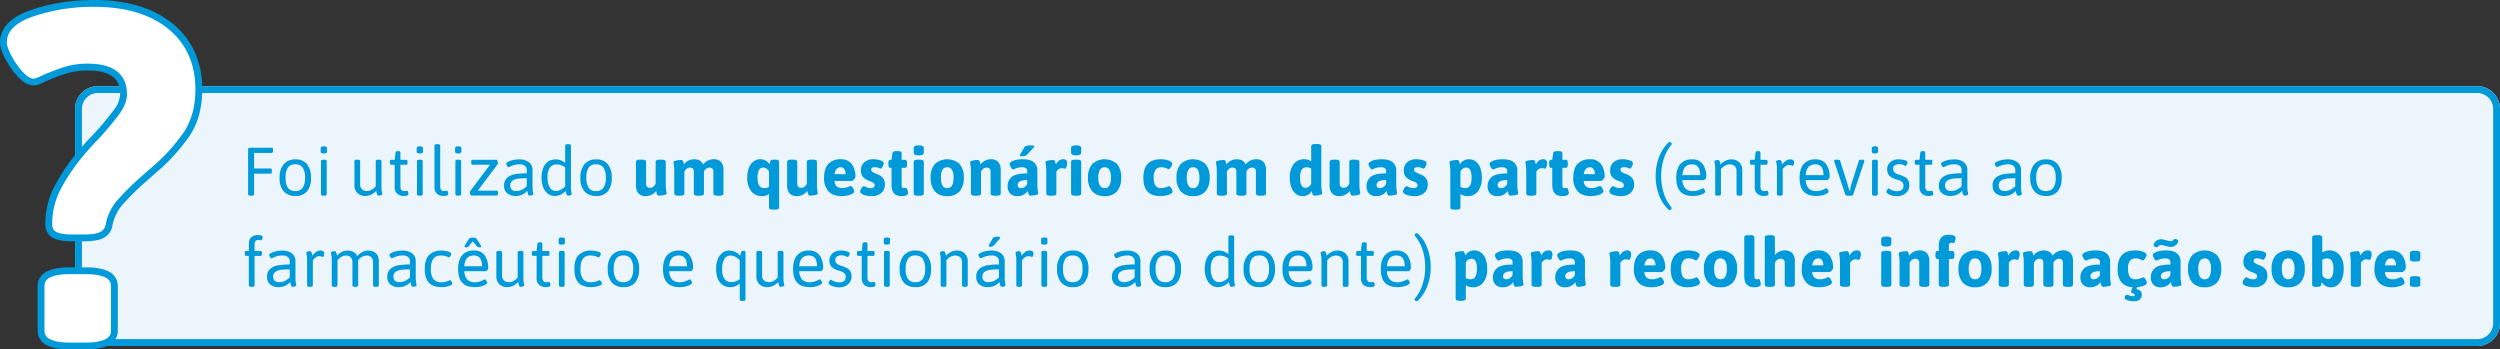
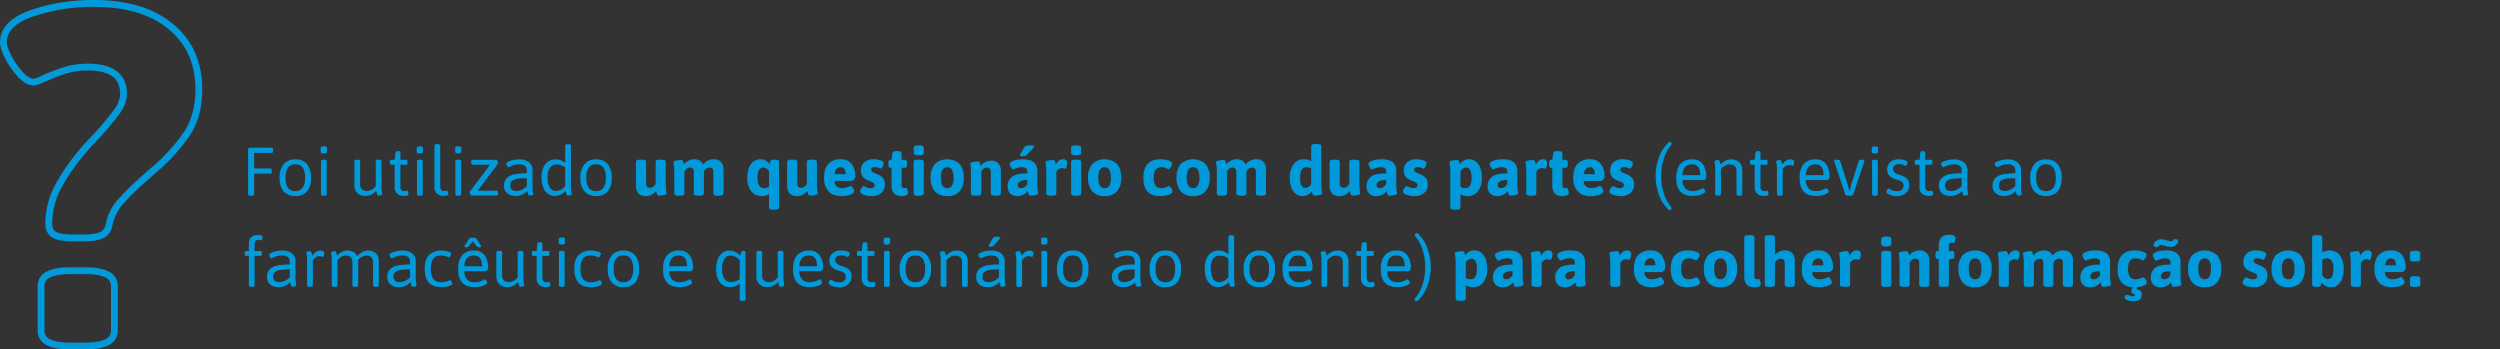
<svg xmlns="http://www.w3.org/2000/svg" width="1096.947" height="153.31" viewBox="0 0 1096.947 153.31">
  <rect x="0" y="0" width="1096.947" height="153.31" fill="#333333" stroke="none" />
  <g transform="translate(1719.947 -2606.345)">
-     <path d="M10,0H1054a10,10,0,0,1,10,10v94a10,10,0,0,1-10,10H10A10,10,0,0,1,0,104V10A10,10,0,0,1,10,0Z" transform="translate(-1687 2644.155)" fill="#ecf5fc" />
-     <path d="M10,3a7.008,7.008,0,0,0-7,7v94a7.008,7.008,0,0,0,7,7H1054a7.008,7.008,0,0,0,7-7V10a7.008,7.008,0,0,0-7-7H10m0-3H1054a10,10,0,0,1,10,10v94a10,10,0,0,1-10,10H10A10,10,0,0,1,0,104V10A10,10,0,0,1,10,0Z" transform="translate(-1687 2644.155)" fill="#0099d9" />
-     <path d="M4.11,28.06q-1.2,0-1.2-.66V7.9a.949.949,0,0,1,.21-.69A.949.949,0,0,1,3.81,7h9.45a.51.51,0,0,1,.465.21,1.326,1.326,0,0,1,.135.69v.48a1.326,1.326,0,0,1-.135.69.51.51,0,0,1-.465.21H5.55v6.84h7.17a.51.51,0,0,1,.465.21,1.327,1.327,0,0,1,.135.69v.48a1.327,1.327,0,0,1-.135.69.51.51,0,0,1-.465.21H5.55v9q0,.66-1.2.66Zm19.59.12a6.508,6.508,0,0,1-5.175-2.04,8.716,8.716,0,0,1-1.785-5.91,8.958,8.958,0,0,1,1.8-6,6.424,6.424,0,0,1,5.16-2.1,6.237,6.237,0,0,1,5.055,2.085A9.1,9.1,0,0,1,30.51,20.23a8.912,8.912,0,0,1-1.725,5.925A6.309,6.309,0,0,1,23.7,28.18Zm-.09-2.16a3.759,3.759,0,0,0,3.24-1.425A7.5,7.5,0,0,0,27.9,20.17a7.569,7.569,0,0,0-1.05-4.44,3.743,3.743,0,0,0-3.24-1.44,3.678,3.678,0,0,0-3.21,1.425,7.733,7.733,0,0,0-1.02,4.455,7.668,7.668,0,0,0,1.02,4.425A3.678,3.678,0,0,0,23.61,26.02ZM36.09,9.52q-1.32,0-1.32-.72V7.12q0-.72,1.44-.72,1.32,0,1.32.72V8.8Q37.53,9.52,36.09,9.52Zm0,18.54q-1.2,0-1.2-.66V12.91q0-.66,1.2-.66h.12q1.2,0,1.2.66V27.4q0,.66-1.2.66Zm18.36.12a4.877,4.877,0,0,1-3.585-1.29,4.793,4.793,0,0,1-1.305-3.57V12.91q0-.66,1.2-.66h.12q1.2,0,1.2.66V23.08a2.837,2.837,0,0,0,.795,2.145,3.136,3.136,0,0,0,2.265.765,4.068,4.068,0,0,0,2.025-.57,5.929,5.929,0,0,0,1.755-1.53V12.91q0-.66,1.2-.66h.12q1.2,0,1.2.66V23.56a15.5,15.5,0,0,0,.18,2.835q.18.855.18.945,0,.36-.57.525a3.8,3.8,0,0,1-1.05.165.648.648,0,0,1-.615-.465,5.254,5.254,0,0,1-.3-.975q-.1-.51-.135-.66a7.268,7.268,0,0,1-2.19,1.65A5.628,5.628,0,0,1,54.45,28.18Zm16.65,0a4.278,4.278,0,0,1-2.685-.915A3.846,3.846,0,0,1,67.23,24.04V14.47h-1.5a.517.517,0,0,1-.45-.21,1.216,1.216,0,0,1-.15-.69v-.36a1.216,1.216,0,0,1,.15-.69.517.517,0,0,1,.45-.21h1.5l.36-3.15q.09-.66.96-.66h.3q.9,0,.9.66v3.15h2.52a.51.51,0,0,1,.465.21,1.326,1.326,0,0,1,.135.69v.36a1.326,1.326,0,0,1-.135.69.51.51,0,0,1-.465.21H69.75V23.8a2.626,2.626,0,0,0,.435,1.74,1.519,1.519,0,0,0,1.185.48,3.614,3.614,0,0,0,.855-.075,1.866,1.866,0,0,1,.435-.075q.27,0,.45.555a3.021,3.021,0,0,1,.18.855Q73.29,28.18,71.1,28.18ZM78.21,9.52q-1.32,0-1.32-.72V7.12q0-.72,1.44-.72,1.32,0,1.32.72V8.8Q79.65,9.52,78.21,9.52Zm0,18.54q-1.2,0-1.2-.66V12.91q0-.66,1.2-.66h.12q1.2,0,1.2.66V27.4q0,.66-1.2.66Zm10.35.12a4.278,4.278,0,0,1-2.685-.915A3.846,3.846,0,0,1,84.69,24.04V6.1q0-.66,1.2-.66h.12q1.2,0,1.2.66V23.8a2.626,2.626,0,0,0,.435,1.74,1.519,1.519,0,0,0,1.185.48,3.614,3.614,0,0,0,.855-.075,1.866,1.866,0,0,1,.435-.075q.27,0,.45.555a3.021,3.021,0,0,1,.18.855Q90.75,28.18,88.56,28.18ZM95.07,9.52q-1.32,0-1.32-.72V7.12q0-.72,1.44-.72,1.32,0,1.32.72V8.8Q96.51,9.52,95.07,9.52Zm0,18.54q-1.2,0-1.2-.66V12.91q0-.66,1.2-.66h.12q1.2,0,1.2.66V27.4q0,.66-1.2.66Zm5.79-.06q-.18,0-.42-.54a2.462,2.462,0,0,1-.24-.99.539.539,0,0,1,.09-.33l8.79-11.67H101.4a.517.517,0,0,1-.45-.21,1.216,1.216,0,0,1-.15-.69v-.36a1.216,1.216,0,0,1,.15-.69.517.517,0,0,1,.45-.21h10.53q.21,0,.4.555a3.064,3.064,0,0,1,.195,1.005.668.668,0,0,1-.06.3l-8.76,11.67h8.25a.51.51,0,0,1,.465.21,1.326,1.326,0,0,1,.135.69v.36a1.326,1.326,0,0,1-.135.69.51.51,0,0,1-.465.21Zm19.5.18a5.737,5.737,0,0,1-3.72-1.14,4.066,4.066,0,0,1-1.41-3.36,4.359,4.359,0,0,1,1.425-3.555,7.2,7.2,0,0,1,3.5-1.53,33.325,33.325,0,0,1,5.04-.375V16.81a2.335,2.335,0,0,0-.78-1.815,3.7,3.7,0,0,0-2.52-.7,7.635,7.635,0,0,0-2.31.315,13.164,13.164,0,0,0-1.65.63,5.241,5.241,0,0,1-.72.315q-.3,0-.675-.6a2,2,0,0,1-.375-.9q0-.39.795-.84a8.235,8.235,0,0,1,2.115-.765,11.721,11.721,0,0,1,2.73-.315,6.8,6.8,0,0,1,4.35,1.245,4.185,4.185,0,0,1,1.56,3.465v6.72a15.5,15.5,0,0,0,.18,2.835q.18.855.18.945,0,.36-.57.525a3.8,3.8,0,0,1-1.05.165.648.648,0,0,1-.615-.465,5.254,5.254,0,0,1-.3-.975q-.1-.51-.135-.66A6.533,6.533,0,0,1,120.36,28.18Zm.12-2.19a5.544,5.544,0,0,0,2.535-.54,10.345,10.345,0,0,0,2.175-1.53V20.38q-2.25.03-3.675.18a5.687,5.687,0,0,0-2.5.84,2.35,2.35,0,0,0-1.08,2.13,2.444,2.444,0,0,0,.645,1.83A2.621,2.621,0,0,0,120.48,25.99Zm17.01,2.19a4.909,4.909,0,0,1-3.09-1.02,6.407,6.407,0,0,1-2.025-2.85,11.447,11.447,0,0,1-.705-4.14,11.215,11.215,0,0,1,.765-4.365,6.011,6.011,0,0,1,2.145-2.745,5.556,5.556,0,0,1,3.18-.93,6.4,6.4,0,0,1,2.325.39,7.761,7.761,0,0,1,1.965,1.14V6.1q0-.66,1.2-.66h.12q1.2,0,1.2.66V23.56a15.5,15.5,0,0,0,.18,2.835q.18.855.18.945,0,.36-.57.525a3.8,3.8,0,0,1-1.05.165.648.648,0,0,1-.615-.465,5.253,5.253,0,0,1-.3-.975q-.105-.51-.135-.66A6.508,6.508,0,0,1,137.49,28.18Zm.51-2.19a4.591,4.591,0,0,0,2.085-.54,6.846,6.846,0,0,0,1.965-1.53V15.7a5.6,5.6,0,0,0-3.69-1.35,3.472,3.472,0,0,0-3.03,1.44,7.109,7.109,0,0,0-1.02,4.14,8.666,8.666,0,0,0,.96,4.485A3.028,3.028,0,0,0,138,25.99Zm17.67,2.19a6.508,6.508,0,0,1-5.175-2.04,8.716,8.716,0,0,1-1.785-5.91,8.958,8.958,0,0,1,1.8-6,6.424,6.424,0,0,1,5.16-2.1,6.237,6.237,0,0,1,5.055,2.085,9.1,9.1,0,0,1,1.755,6.015,8.912,8.912,0,0,1-1.725,5.925A6.309,6.309,0,0,1,155.67,28.18Zm-.09-2.16a3.759,3.759,0,0,0,3.24-1.425,7.5,7.5,0,0,0,1.05-4.425,7.569,7.569,0,0,0-1.05-4.44,3.743,3.743,0,0,0-3.24-1.44,3.678,3.678,0,0,0-3.21,1.425,7.733,7.733,0,0,0-1.02,4.455,7.668,7.668,0,0,0,1.02,4.425A3.678,3.678,0,0,0,155.58,26.02Zm21.93,2.22a4.291,4.291,0,0,1-3.33-1.185,5.325,5.325,0,0,1-1.08-3.675V13.21q0-.96,1.8-.96h.84q1.8,0,1.8.96v9.51a2.023,2.023,0,0,0,.42,1.4,1.781,1.781,0,0,0,1.38.465,2.129,2.129,0,0,0,1.425-.525,4.053,4.053,0,0,0,.975-1.215V13.21q0-.96,1.8-.96h.84q1.8,0,1.8.96v9.51q0,1.38.075,2.1t.195,1.59a3.02,3.02,0,0,1,.09.66q0,.48-1.215.72a11.23,11.23,0,0,1-2.145.24.761.761,0,0,1-.75-.435,4.036,4.036,0,0,1-.315-.945q-.1-.51-.135-.69a5.962,5.962,0,0,1-1.9,1.62A5.185,5.185,0,0,1,177.51,28.24Zm29.61-16.17a4.242,4.242,0,0,1,3.315,1.185A5.377,5.377,0,0,1,211.5,16.93V27.1q0,.96-1.8.96h-.84q-1.8,0-1.8-.96V17.59a2.074,2.074,0,0,0-.4-1.4,1.731,1.731,0,0,0-1.365-.465,2.815,2.815,0,0,0-2.37,1.71V27.1q0,.96-1.8.96h-.84q-1.8,0-1.8-.96V17.59a2.074,2.074,0,0,0-.4-1.4,1.731,1.731,0,0,0-1.365-.465,2.073,2.073,0,0,0-1.41.525,4.162,4.162,0,0,0-.96,1.215V27.1q0,.96-1.8.96h-.84q-1.8,0-1.8-.96V17.59q0-1.32-.075-2.025t-.2-1.575a3.315,3.315,0,0,1-.09-.63q0-.48,1.215-.72a11.231,11.231,0,0,1,2.145-.24.77.77,0,0,1,.75.405,3.57,3.57,0,0,1,.315.885q.1.48.135.66a5.962,5.962,0,0,1,1.9-1.62,5.6,5.6,0,0,1,5.07-.105A3.24,3.24,0,0,1,202.5,14.35a6.163,6.163,0,0,1,1.98-1.62A5.5,5.5,0,0,1,207.12,12.07Zm26.16,22.11q-1.8,0-1.8-.96V27.31a5.093,5.093,0,0,1-3.06.93,5.725,5.725,0,0,1-4.77-2.175,9.29,9.29,0,0,1-1.71-5.9,11.74,11.74,0,0,1,.735-4.38,6.137,6.137,0,0,1,2.04-2.775,4.96,4.96,0,0,1,2.985-.945,4.653,4.653,0,0,1,2.415.63,4.227,4.227,0,0,1,1.6,1.62l.3-1.29a.864.864,0,0,1,.525-.615,3.4,3.4,0,0,1,1.215-.165h.36q1.8,0,1.8.96V33.22q0,.96-1.8.96Zm-3.9-9.45a4.253,4.253,0,0,0,2.1-.57V17.47a2.91,2.91,0,0,0-2.46-1.77q-2.58,0-2.58,4.47Q226.44,24.73,229.38,24.73Zm14.46,3.51a4.291,4.291,0,0,1-3.33-1.185,5.325,5.325,0,0,1-1.08-3.675V13.21q0-.96,1.8-.96h.84q1.8,0,1.8.96v9.51a2.023,2.023,0,0,0,.42,1.4,1.781,1.781,0,0,0,1.38.465,2.129,2.129,0,0,0,1.425-.525,4.053,4.053,0,0,0,.975-1.215V13.21q0-.96,1.8-.96h.84q1.8,0,1.8.96v9.51q0,1.38.075,2.1t.195,1.59a3.02,3.02,0,0,1,.09.66q0,.48-1.215.72a11.23,11.23,0,0,1-2.145.24.761.761,0,0,1-.75-.435,4.036,4.036,0,0,1-.315-.945q-.105-.51-.135-.69a5.962,5.962,0,0,1-1.9,1.62A5.186,5.186,0,0,1,243.84,28.24Zm19.62,0q-3.96,0-5.895-2.115a8.365,8.365,0,0,1-1.935-5.865q0-4.23,1.935-6.21a7.143,7.143,0,0,1,5.355-1.98,5.664,5.664,0,0,1,4.9,2.16,9.239,9.239,0,0,1,1.575,5.58,2.023,2.023,0,0,1-.615,1.065q-.615.7-.915.7h-7.65a3.4,3.4,0,0,0,1.02,2.43,3.706,3.706,0,0,0,2.43.72,5.618,5.618,0,0,0,1.53-.195,14.527,14.527,0,0,0,1.44-.495,1.887,1.887,0,0,1,.66-.24,1,1,0,0,1,.675.435,4.175,4.175,0,0,1,.63.99,2.27,2.27,0,0,1,.255.855q0,.69-.93,1.185a7.718,7.718,0,0,1-2.22.735A12.52,12.52,0,0,1,263.46,28.24Zm1.62-9.63a3.976,3.976,0,0,0-.54-2.205,1.807,1.807,0,0,0-1.62-.825q-2.22,0-2.7,3.03Zm11.37,9.63a9.9,9.9,0,0,1-3.42-.57q-1.56-.57-1.56-1.47a2.79,2.79,0,0,1,.57-1.455q.57-.855,1.02-.855a1.477,1.477,0,0,1,.66.24q.63.27,1.155.435a4.058,4.058,0,0,0,1.215.165,2.156,2.156,0,0,0,1.29-.33,1.086,1.086,0,0,0,.45-.93,1.176,1.176,0,0,0-.33-.87,2.5,2.5,0,0,0-.72-.51q-.39-.18-1.53-.6a7,7,0,0,1-2.475-1.56,4.042,4.042,0,0,1-.945-2.94,4.584,4.584,0,0,1,1.47-3.615,5.794,5.794,0,0,1,3.99-1.305,10.247,10.247,0,0,1,3.045.45q1.455.45,1.455,1.29a3.51,3.51,0,0,1-.45,1.47q-.45.9-.84.9a4.5,4.5,0,0,1-.87-.315,4.382,4.382,0,0,0-1.71-.315q-1.59,0-1.59,1.05a1.165,1.165,0,0,0,.525,1.02,9.1,9.1,0,0,0,1.635.81q.18.09.57.24a5.268,5.268,0,0,1,.66.3,4.877,4.877,0,0,1,1.9,1.545,4.336,4.336,0,0,1,.705,2.6,4.763,4.763,0,0,1-1.56,3.735A6.252,6.252,0,0,1,276.45,28.24Zm13.17,0q-4.38,0-4.38-4.86V15.82h-.48a.736.736,0,0,1-.69-.36,2.352,2.352,0,0,1-.21-1.14v-.51a2.352,2.352,0,0,1,.21-1.14.736.736,0,0,1,.69-.36h.48l.39-2.85q.15-.96,1.62-.96h.93q1.5,0,1.5.96v2.85h1.47a.736.736,0,0,1,.69.36,2.352,2.352,0,0,1,.21,1.14v.51a2.352,2.352,0,0,1-.21,1.14.736.736,0,0,1-.69.36h-1.47v7.62a1.527,1.527,0,0,0,.255.99,1.027,1.027,0,0,0,.825.3,1.876,1.876,0,0,0,.4-.06,1.876,1.876,0,0,1,.405-.06q.27,0,.48.45a4.8,4.8,0,0,1,.33.99,4.214,4.214,0,0,1,.12.72Q292.5,28.24,289.62,28.24Zm7.56-17.88q-2.22,0-2.22-1.14V7.09q0-1.11,2.22-1.11t2.22,1.11V9.22Q299.4,10.36,297.18,10.36Zm-.42,17.7q-1.8,0-1.8-.96V13.21q0-.96,1.8-.96h.84q1.8,0,1.8.96V27.1q0,.96-1.8.96Zm12.93.18a6.9,6.9,0,0,1-5.43-2.085,8.752,8.752,0,0,1-1.86-6.015,8.693,8.693,0,0,1,1.86-6,8.137,8.137,0,0,1,10.845,0,8.74,8.74,0,0,1,1.845,6,8.8,8.8,0,0,1-1.845,6.015A6.85,6.85,0,0,1,309.69,28.24Zm0-3.51a2.249,2.249,0,0,0,2.085-1.155,6.948,6.948,0,0,0,.675-3.435,6.858,6.858,0,0,0-.675-3.42,2.255,2.255,0,0,0-2.085-1.14,2.289,2.289,0,0,0-2.1,1.14,6.733,6.733,0,0,0-.69,3.42Q306.9,24.73,309.69,24.73Zm12.18,3.33q-1.8,0-1.8-.96V17.59q0-1.32-.075-2.025t-.2-1.575a3.315,3.315,0,0,1-.09-.63q0-.48,1.215-.72a11.231,11.231,0,0,1,2.145-.24.77.77,0,0,1,.75.405,3.569,3.569,0,0,1,.315.885q.105.48.135.66a5.917,5.917,0,0,1,1.92-1.62,5.212,5.212,0,0,1,2.55-.66,4.291,4.291,0,0,1,3.33,1.185,5.325,5.325,0,0,1,1.08,3.675V27.1q0,.96-1.8.96h-.84q-1.8,0-1.8-.96V17.59a2.023,2.023,0,0,0-.42-1.4,1.781,1.781,0,0,0-1.38-.465,2.129,2.129,0,0,0-1.425.525,4.054,4.054,0,0,0-.975,1.215V27.1q0,.96-1.8.96Zm18.75.18a4.3,4.3,0,0,1-3.375-1.2,4.614,4.614,0,0,1-1.065-3.18,5.157,5.157,0,0,1,1.755-3.99q1.755-1.59,6.855-1.59v-.99a1.514,1.514,0,0,0-.555-1.29,2.988,2.988,0,0,0-1.785-.42,6.779,6.779,0,0,0-1.785.21,9.4,9.4,0,0,0-1.365.48,3.569,3.569,0,0,1-.69.27q-.3,0-.66-.45a5.007,5.007,0,0,1-.63-1.035,2.392,2.392,0,0,1-.27-.915q0-.51.75-.99a6.6,6.6,0,0,1,2.07-.78,13.141,13.141,0,0,1,2.91-.3q3.39,0,4.92,1.335a4.623,4.623,0,0,1,1.53,3.675v5.64q0,1.38.075,2.1t.195,1.59a3.019,3.019,0,0,1,.09.66q0,.48-1.215.72a11.23,11.23,0,0,1-2.145.24.761.761,0,0,1-.75-.435,4.038,4.038,0,0,1-.315-.945q-.1-.51-.135-.69a4.071,4.071,0,0,1-.72.855,5.481,5.481,0,0,1-1.5.975A5.1,5.1,0,0,1,340.62,28.24Zm1.47-3.51a2.675,2.675,0,0,0,1.59-.54,3.289,3.289,0,0,0,1.11-1.35V21.19q-4.2,0-4.2,2.22a1.244,1.244,0,0,0,.39.96A1.577,1.577,0,0,0,342.09,24.73Zm.42-13.98a1.738,1.738,0,0,1-.735-.1.362.362,0,0,1-.2-.345,1.324,1.324,0,0,1,.2-.51q.195-.36.525-.9,1.17-1.98,1.23-2.1.45-.81,2.55-.81a7.419,7.419,0,0,1,1.365.09q.435.09.435.33a.679.679,0,0,1-.18.4q-.18.225-.93,1.035-1.53,1.62-2.01,2.16a2.232,2.232,0,0,1-.795.54A3.891,3.891,0,0,1,342.51,10.75Zm12.42,17.31q-1.8,0-1.8-.96V17.59q0-1.32-.075-2.025t-.2-1.575a3.315,3.315,0,0,1-.09-.63q0-.48,1.215-.72a11.231,11.231,0,0,1,2.145-.24.77.77,0,0,1,.75.405,3.569,3.569,0,0,1,.315.885q.105.48.135.66a5.407,5.407,0,0,1,1.335-1.665,2.99,2.99,0,0,1,1.935-.615,1.578,1.578,0,0,1,1.335.495,1.814,1.814,0,0,1,.375,1.125,5.949,5.949,0,0,1-.27,1.575q-.27.945-.66.945a2.908,2.908,0,0,1-.63-.12,3.092,3.092,0,0,0-.78-.12,2.3,2.3,0,0,0-1.425.465,3.952,3.952,0,0,0-.975,1.035V27.1q0,.96-1.8.96Zm11.31-17.7q-2.22,0-2.22-1.14V7.09q0-1.11,2.22-1.11t2.22,1.11V9.22Q368.46,10.36,366.24,10.36Zm-.42,17.7q-1.8,0-1.8-.96V13.21q0-.96,1.8-.96h.84q1.8,0,1.8.96V27.1q0,.96-1.8.96Zm12.93.18a6.9,6.9,0,0,1-5.43-2.085,8.752,8.752,0,0,1-1.86-6.015,8.693,8.693,0,0,1,1.86-6,8.137,8.137,0,0,1,10.845,0,8.74,8.74,0,0,1,1.845,6,8.8,8.8,0,0,1-1.845,6.015A6.85,6.85,0,0,1,378.75,28.24Zm0-3.51a2.249,2.249,0,0,0,2.085-1.155,6.948,6.948,0,0,0,.675-3.435,6.858,6.858,0,0,0-.675-3.42,2.255,2.255,0,0,0-2.085-1.14,2.289,2.289,0,0,0-2.1,1.14,6.733,6.733,0,0,0-.69,3.42Q375.96,24.73,378.75,24.73Zm24.54,3.51q-3.84,0-5.7-1.965t-1.86-6.015q0-4.08,1.875-6.135t5.835-2.055a10.175,10.175,0,0,1,3.4.555q1.575.555,1.575,1.515a3,3,0,0,1-.615,1.38q-.615.93-.975.93a1.761,1.761,0,0,1-.54-.21,7.75,7.75,0,0,0-1.185-.48,4.895,4.895,0,0,0-1.425-.18,2.979,2.979,0,0,0-2.58,1.11,5.89,5.89,0,0,0-.81,3.45,6.242,6.242,0,0,0,.765,3.465A2.744,2.744,0,0,0,403.5,24.73a5.393,5.393,0,0,0,1.395-.165q.615-.165,1.02-.315t.525-.21a3.592,3.592,0,0,1,.54-.18,1,1,0,0,1,.675.435,4.176,4.176,0,0,1,.63.99,2.27,2.27,0,0,1,.255.855q0,.75-1.005,1.23a8.107,8.107,0,0,1-2.265.675A13.767,13.767,0,0,1,403.29,28.24Zm14.28,0a6.9,6.9,0,0,1-5.43-2.085,8.752,8.752,0,0,1-1.86-6.015,8.693,8.693,0,0,1,1.86-6,8.137,8.137,0,0,1,10.845,0,8.74,8.74,0,0,1,1.845,6,8.8,8.8,0,0,1-1.845,6.015A6.85,6.85,0,0,1,417.57,28.24Zm0-3.51a2.249,2.249,0,0,0,2.085-1.155,6.948,6.948,0,0,0,.675-3.435,6.858,6.858,0,0,0-.675-3.42,2.255,2.255,0,0,0-2.085-1.14,2.289,2.289,0,0,0-2.1,1.14,6.733,6.733,0,0,0-.69,3.42Q414.78,24.73,417.57,24.73Zm27.6-12.66a4.242,4.242,0,0,1,3.315,1.185,5.377,5.377,0,0,1,1.065,3.675V27.1q0,.96-1.8.96h-.84q-1.8,0-1.8-.96V17.59a2.074,2.074,0,0,0-.4-1.4,1.731,1.731,0,0,0-1.365-.465,2.815,2.815,0,0,0-2.37,1.71V27.1q0,.96-1.8.96h-.84q-1.8,0-1.8-.96V17.59a2.074,2.074,0,0,0-.4-1.4,1.731,1.731,0,0,0-1.365-.465,2.073,2.073,0,0,0-1.41.525,4.162,4.162,0,0,0-.96,1.215V27.1q0,.96-1.8.96h-.84q-1.8,0-1.8-.96V17.59q0-1.32-.075-2.025t-.2-1.575a3.315,3.315,0,0,1-.09-.63q0-.48,1.215-.72a11.231,11.231,0,0,1,2.145-.24.77.77,0,0,1,.75.405,3.569,3.569,0,0,1,.315.885q.105.48.135.66a5.962,5.962,0,0,1,1.9-1.62,5.6,5.6,0,0,1,5.07-.105,3.24,3.24,0,0,1,1.425,1.725,6.163,6.163,0,0,1,1.98-1.62A5.5,5.5,0,0,1,445.17,12.07ZM465.6,28.24a4.738,4.738,0,0,1-2.895-.945,6.14,6.14,0,0,1-1.995-2.775,11.959,11.959,0,0,1-.72-4.38,9.468,9.468,0,0,1,1.665-5.9,5.538,5.538,0,0,1,4.665-2.175,5.093,5.093,0,0,1,3.06.93V6.34q0-.96,1.8-.96h.84q1.8,0,1.8.96V22.72q0,1.38.075,2.1t.2,1.59a3.021,3.021,0,0,1,.09.66q0,.48-1.215.72a11.231,11.231,0,0,1-2.145.24.761.761,0,0,1-.75-.435,4.077,4.077,0,0,1-.315-.93q-.1-.495-.135-.675a4.228,4.228,0,0,1-1.605,1.62A4.653,4.653,0,0,1,465.6,28.24Zm1.32-3.63a2.91,2.91,0,0,0,2.46-1.77V16.15a4.253,4.253,0,0,0-2.1-.57q-2.79,0-2.79,4.56Q464.49,24.61,466.92,24.61Zm14.94,3.63a4.291,4.291,0,0,1-3.33-1.185,5.325,5.325,0,0,1-1.08-3.675V13.21q0-.96,1.8-.96h.84q1.8,0,1.8.96v9.51a2.023,2.023,0,0,0,.42,1.4,1.782,1.782,0,0,0,1.38.465,2.129,2.129,0,0,0,1.425-.525,4.054,4.054,0,0,0,.975-1.215V13.21q0-.96,1.8-.96h.84q1.8,0,1.8.96v9.51q0,1.38.075,2.1t.2,1.59a3.021,3.021,0,0,1,.09.66q0,.48-1.215.72a11.23,11.23,0,0,1-2.145.24.761.761,0,0,1-.75-.435,4.035,4.035,0,0,1-.315-.945q-.105-.51-.135-.69a5.962,5.962,0,0,1-1.9,1.62A5.186,5.186,0,0,1,481.86,28.24Zm16.23,0a4.3,4.3,0,0,1-3.375-1.2,4.614,4.614,0,0,1-1.065-3.18,5.157,5.157,0,0,1,1.755-3.99q1.755-1.59,6.855-1.59v-.99a1.514,1.514,0,0,0-.555-1.29,2.988,2.988,0,0,0-1.785-.42,6.779,6.779,0,0,0-1.785.21,9.4,9.4,0,0,0-1.365.48,3.569,3.569,0,0,1-.69.27q-.3,0-.66-.45a5.007,5.007,0,0,1-.63-1.035,2.392,2.392,0,0,1-.27-.915q0-.51.75-.99a6.6,6.6,0,0,1,2.07-.78,13.14,13.14,0,0,1,2.91-.3q3.39,0,4.92,1.335a4.623,4.623,0,0,1,1.53,3.675v5.64q0,1.38.075,2.1t.195,1.59a3.019,3.019,0,0,1,.09.66q0,.48-1.215.72a11.23,11.23,0,0,1-2.145.24.761.761,0,0,1-.75-.435,4.038,4.038,0,0,1-.315-.945q-.1-.51-.135-.69a4.07,4.07,0,0,1-.72.855,5.481,5.481,0,0,1-1.5.975A5.1,5.1,0,0,1,498.09,28.24Zm1.47-3.51a2.675,2.675,0,0,0,1.59-.54,3.289,3.289,0,0,0,1.11-1.35V21.19q-4.2,0-4.2,2.22a1.244,1.244,0,0,0,.39.96A1.577,1.577,0,0,0,499.56,24.73Zm15.09,3.51a9.9,9.9,0,0,1-3.42-.57q-1.56-.57-1.56-1.47a2.79,2.79,0,0,1,.57-1.455q.57-.855,1.02-.855a1.477,1.477,0,0,1,.66.24q.63.27,1.155.435a4.058,4.058,0,0,0,1.215.165,2.156,2.156,0,0,0,1.29-.33,1.086,1.086,0,0,0,.45-.93,1.176,1.176,0,0,0-.33-.87,2.5,2.5,0,0,0-.72-.51q-.39-.18-1.53-.6a7,7,0,0,1-2.475-1.56,4.042,4.042,0,0,1-.945-2.94,4.584,4.584,0,0,1,1.47-3.615,5.794,5.794,0,0,1,3.99-1.305,10.247,10.247,0,0,1,3.045.45q1.455.45,1.455,1.29a3.51,3.51,0,0,1-.45,1.47q-.45.9-.84.9a4.5,4.5,0,0,1-.87-.315,4.382,4.382,0,0,0-1.71-.315q-1.59,0-1.59,1.05a1.165,1.165,0,0,0,.525,1.02,9.1,9.1,0,0,0,1.635.81q.18.09.57.24a5.268,5.268,0,0,1,.66.3,4.878,4.878,0,0,1,1.9,1.545,4.336,4.336,0,0,1,.705,2.6,4.763,4.763,0,0,1-1.56,3.735A6.252,6.252,0,0,1,514.65,28.24Zm17.58,5.94q-1.8,0-1.8-.96V17.59q0-1.32-.075-2.025t-.2-1.575a3.315,3.315,0,0,1-.09-.63q0-.48,1.215-.72a11.23,11.23,0,0,1,2.145-.24.77.77,0,0,1,.75.405,3.607,3.607,0,0,1,.315.87q.105.465.135.645a4.228,4.228,0,0,1,1.605-1.62,4.652,4.652,0,0,1,2.415-.63,4.738,4.738,0,0,1,2.9.945,6.14,6.14,0,0,1,1.995,2.775,11.96,11.96,0,0,1,.72,4.38,9.468,9.468,0,0,1-1.665,5.9,5.538,5.538,0,0,1-4.665,2.175,5.093,5.093,0,0,1-3.06-.93v5.91q0,.96-1.8.96Zm4.74-9.45q2.79,0,2.79-4.56,0-4.47-2.43-4.47a2.91,2.91,0,0,0-2.46,1.77v6.69A4.253,4.253,0,0,0,536.97,24.73Zm14.25,3.51a4.3,4.3,0,0,1-3.375-1.2,4.614,4.614,0,0,1-1.065-3.18,5.157,5.157,0,0,1,1.755-3.99q1.755-1.59,6.855-1.59v-.99a1.514,1.514,0,0,0-.555-1.29,2.988,2.988,0,0,0-1.785-.42,6.779,6.779,0,0,0-1.785.21,9.393,9.393,0,0,0-1.365.48,3.568,3.568,0,0,1-.69.27q-.3,0-.66-.45a5,5,0,0,1-.63-1.035,2.392,2.392,0,0,1-.27-.915q0-.51.75-.99a6.6,6.6,0,0,1,2.07-.78,13.141,13.141,0,0,1,2.91-.3q3.39,0,4.92,1.335a4.623,4.623,0,0,1,1.53,3.675v5.64q0,1.38.075,2.1t.2,1.59a3.02,3.02,0,0,1,.09.66q0,.48-1.215.72a11.231,11.231,0,0,1-2.145.24.761.761,0,0,1-.75-.435,4.036,4.036,0,0,1-.315-.945q-.105-.51-.135-.69a4.07,4.07,0,0,1-.72.855,5.482,5.482,0,0,1-1.5.975A5.1,5.1,0,0,1,551.22,28.24Zm1.47-3.51a2.675,2.675,0,0,0,1.59-.54,3.289,3.289,0,0,0,1.11-1.35V21.19q-4.2,0-4.2,2.22a1.244,1.244,0,0,0,.39.96A1.577,1.577,0,0,0,552.69,24.73Zm12.84,3.33q-1.8,0-1.8-.96V17.59q0-1.32-.075-2.025t-.195-1.575a3.315,3.315,0,0,1-.09-.63q0-.48,1.215-.72a11.23,11.23,0,0,1,2.145-.24.77.77,0,0,1,.75.405,3.57,3.57,0,0,1,.315.885q.105.48.135.66a5.407,5.407,0,0,1,1.335-1.665,2.99,2.99,0,0,1,1.935-.615,1.578,1.578,0,0,1,1.335.495,1.814,1.814,0,0,1,.375,1.125,5.95,5.95,0,0,1-.27,1.575q-.27.945-.66.945a2.909,2.909,0,0,1-.63-.12,3.092,3.092,0,0,0-.78-.12,2.3,2.3,0,0,0-1.425.465,3.951,3.951,0,0,0-.975,1.035V27.1q0,.96-1.8.96Zm14.01.18q-4.38,0-4.38-4.86V15.82h-.48a.736.736,0,0,1-.69-.36,2.352,2.352,0,0,1-.21-1.14v-.51a2.352,2.352,0,0,1,.21-1.14.736.736,0,0,1,.69-.36h.48l.39-2.85q.15-.96,1.62-.96h.93q1.5,0,1.5.96v2.85h1.47a.736.736,0,0,1,.69.36,2.352,2.352,0,0,1,.21,1.14v.51a2.352,2.352,0,0,1-.21,1.14.736.736,0,0,1-.69.36H579.6v7.62a1.527,1.527,0,0,0,.255.99,1.027,1.027,0,0,0,.825.3,1.876,1.876,0,0,0,.4-.06,1.876,1.876,0,0,1,.405-.06q.27,0,.48.45a4.794,4.794,0,0,1,.33.99,4.211,4.211,0,0,1,.12.72Q582.42,28.24,579.54,28.24Zm12.66,0q-3.96,0-5.9-2.115a8.366,8.366,0,0,1-1.935-5.865q0-4.23,1.935-6.21a7.143,7.143,0,0,1,5.355-1.98,5.664,5.664,0,0,1,4.905,2.16,9.239,9.239,0,0,1,1.575,5.58,2.023,2.023,0,0,1-.615,1.065q-.615.7-.915.7h-7.65a3.4,3.4,0,0,0,1.02,2.43,3.707,3.707,0,0,0,2.43.72,5.618,5.618,0,0,0,1.53-.195,14.524,14.524,0,0,0,1.44-.495,1.887,1.887,0,0,1,.66-.24,1,1,0,0,1,.675.435,4.175,4.175,0,0,1,.63.99,2.271,2.271,0,0,1,.255.855q0,.69-.93,1.185a7.718,7.718,0,0,1-2.22.735A12.521,12.521,0,0,1,592.2,28.24Zm1.62-9.63a3.976,3.976,0,0,0-.54-2.205,1.807,1.807,0,0,0-1.62-.825q-2.22,0-2.7,3.03Zm11.37,9.63a9.9,9.9,0,0,1-3.42-.57q-1.56-.57-1.56-1.47a2.79,2.79,0,0,1,.57-1.455q.57-.855,1.02-.855a1.477,1.477,0,0,1,.66.24q.63.27,1.155.435a4.058,4.058,0,0,0,1.215.165,2.156,2.156,0,0,0,1.29-.33,1.086,1.086,0,0,0,.45-.93,1.176,1.176,0,0,0-.33-.87,2.5,2.5,0,0,0-.72-.51q-.39-.18-1.53-.6a7,7,0,0,1-2.475-1.56,4.042,4.042,0,0,1-.945-2.94,4.584,4.584,0,0,1,1.47-3.615,5.794,5.794,0,0,1,3.99-1.305,10.246,10.246,0,0,1,3.045.45q1.455.45,1.455,1.29a3.51,3.51,0,0,1-.45,1.47q-.45.9-.84.9a4.5,4.5,0,0,1-.87-.315,4.382,4.382,0,0,0-1.71-.315q-1.59,0-1.59,1.05a1.165,1.165,0,0,0,.525,1.02,9.1,9.1,0,0,0,1.635.81q.18.09.57.24a5.271,5.271,0,0,1,.66.3,4.878,4.878,0,0,1,1.905,1.545,4.336,4.336,0,0,1,.7,2.6,4.763,4.763,0,0,1-1.56,3.735A6.252,6.252,0,0,1,605.19,28.24Zm21.51,6.12a.951.951,0,0,1-.66-.33,16.063,16.063,0,0,1-4.035-6.21,23.253,23.253,0,0,1-1.485-8.4,22.758,22.758,0,0,1,1.5-8.325,17.276,17.276,0,0,1,4.02-6.285.889.889,0,0,1,.63-.3,1,1,0,0,1,.6.225.649.649,0,0,1,.3.525.966.966,0,0,1-.27.66,17.391,17.391,0,0,0-3.2,5.925,24.187,24.187,0,0,0-1.155,7.575A24.48,24.48,0,0,0,624.09,27a17.2,17.2,0,0,0,3.18,5.925.99.99,0,0,1,.27.6.859.859,0,0,1-.27.54A.772.772,0,0,1,626.7,34.36Zm10.2-6.18q-3.75,0-5.55-1.95t-1.8-5.97q0-3.99,1.77-6.06a6.489,6.489,0,0,1,5.22-2.07,5.506,5.506,0,0,1,4.62,1.995,9.33,9.33,0,0,1,1.56,5.835,1.449,1.449,0,0,1-.36.75q-.36.48-.63.48h-9.48a5.809,5.809,0,0,0,1.29,3.66,4.382,4.382,0,0,0,3.33,1.17,6.7,6.7,0,0,0,2.175-.315,11.055,11.055,0,0,0,1.515-.63,3.27,3.27,0,0,1,.69-.315q.3,0,.675.6a2,2,0,0,1,.375.9q0,.36-.75.825a7.147,7.147,0,0,1-1.995.78A10.793,10.793,0,0,1,636.9,28.18Zm3.15-9.15q0-4.74-3.6-4.74-3.87,0-4.2,4.74Zm7.8,9.03q-1.2,0-1.2-.66V16.87a15.5,15.5,0,0,0-.18-2.835q-.18-.855-.18-.945,0-.36.57-.525a3.8,3.8,0,0,1,1.05-.165.645.645,0,0,1,.615.435,4.67,4.67,0,0,1,.3.915q.105.48.135.63a7.267,7.267,0,0,1,2.19-1.65,5.627,5.627,0,0,1,2.49-.6,4.877,4.877,0,0,1,3.585,1.29,4.793,4.793,0,0,1,1.3,3.57V27.4q0,.66-1.2.66h-.12q-1.2,0-1.2-.66V17.23a2.837,2.837,0,0,0-.795-2.145,3.136,3.136,0,0,0-2.265-.765,4.068,4.068,0,0,0-2.025.57,5.929,5.929,0,0,0-1.755,1.53V27.4q0,.66-1.2.66Zm20.01.12a4.278,4.278,0,0,1-2.685-.915,3.846,3.846,0,0,1-1.185-3.225V14.47h-1.5a.517.517,0,0,1-.45-.21,1.216,1.216,0,0,1-.15-.69v-.36a1.216,1.216,0,0,1,.15-.69.517.517,0,0,1,.45-.21h1.5l.36-3.15q.09-.66.96-.66h.3q.9,0,.9.66v3.15h2.52a.51.51,0,0,1,.465.21,1.327,1.327,0,0,1,.135.69v.36a1.327,1.327,0,0,1-.135.69.51.51,0,0,1-.465.21h-2.52V23.8a2.626,2.626,0,0,0,.435,1.74,1.519,1.519,0,0,0,1.185.48,3.614,3.614,0,0,0,.855-.075,1.866,1.866,0,0,1,.435-.075q.27,0,.45.555a3.021,3.021,0,0,1,.18.855Q670.05,28.18,667.86,28.18Zm7.08-.12q-1.2,0-1.2-.66V16.87a15.5,15.5,0,0,0-.18-2.835q-.18-.855-.18-.945,0-.36.57-.525A3.8,3.8,0,0,1,675,12.4a.645.645,0,0,1,.615.435,4.67,4.67,0,0,1,.3.915q.105.48.135.63,1.59-2.25,3.48-2.25a2.156,2.156,0,0,1,1.29.33,1,1,0,0,1,.45.84,3.449,3.449,0,0,1-.18,1.065q-.18.555-.42.555a2.123,2.123,0,0,1-.585-.165,3.017,3.017,0,0,0-1.065-.165,2.333,2.333,0,0,0-1.3.4,5.063,5.063,0,0,0-1.035.885,2.6,2.6,0,0,0-.42.54V27.4q0,.66-1.2.66Zm16.08.12q-3.75,0-5.55-1.95t-1.8-5.97q0-3.99,1.77-6.06a6.489,6.489,0,0,1,5.22-2.07,5.506,5.506,0,0,1,4.62,1.995,9.33,9.33,0,0,1,1.56,5.835,1.449,1.449,0,0,1-.36.75q-.36.48-.63.48h-9.48a5.809,5.809,0,0,0,1.29,3.66,4.382,4.382,0,0,0,3.33,1.17,6.7,6.7,0,0,0,2.175-.315,11.055,11.055,0,0,0,1.515-.63,3.27,3.27,0,0,1,.69-.315q.3,0,.675.6a2,2,0,0,1,.375.9q0,.36-.75.825a7.147,7.147,0,0,1-1.995.78A10.793,10.793,0,0,1,691.02,28.18Zm3.15-9.15q0-4.74-3.6-4.74-3.87,0-4.2,4.74Zm10.77,9.03q-1.05,0-1.2-.48l-4.83-14.43a1.427,1.427,0,0,1-.09-.39q0-.51,1.29-.51h.15q1.05,0,1.2.48l3.06,9.57q.3.96,1.05,3.75h.12l.21-.9a22.653,22.653,0,0,1,.69-2.79l3.09-9.63q.15-.48,1.23-.48H711q1.11,0,1.11.51a1.439,1.439,0,0,1-.09.42l-4.83,14.4q-.15.48-1.2.48ZM716.67,9.52q-1.32,0-1.32-.72V7.12q0-.72,1.44-.72,1.32,0,1.32.72V8.8Q718.11,9.52,716.67,9.52Zm0,18.54q-1.2,0-1.2-.66V12.91q0-.66,1.2-.66h.12q1.2,0,1.2.66V27.4q0,.66-1.2.66Zm9.84.21a8.6,8.6,0,0,1-2.385-.315,5.915,5.915,0,0,1-1.74-.765q-.645-.45-.645-.81a2,2,0,0,1,.375-.9q.375-.6.675-.6a2.98,2.98,0,0,1,.57.33,6.085,6.085,0,0,0,1.275.6,5.065,5.065,0,0,0,1.7.27q2.94,0,2.94-2.43a2.081,2.081,0,0,0-.66-1.62,6.083,6.083,0,0,0-2.34-1.08A6.862,6.862,0,0,1,723,19.225a4.081,4.081,0,0,1-.9-2.775,4.03,4.03,0,0,1,.645-2.25,4.369,4.369,0,0,1,1.77-1.545,5.723,5.723,0,0,1,2.565-.555,8.965,8.965,0,0,1,2.745.39q1.215.39,1.215.9a2.21,2.21,0,0,1-.345,1q-.345.615-.615.615-.09-.03-.8-.405a4.157,4.157,0,0,0-1.935-.375,3.361,3.361,0,0,0-1.9.51,1.581,1.581,0,0,0-.765,1.38,2.331,2.331,0,0,0,.54,1.62,3.976,3.976,0,0,0,1.8.99,14.873,14.873,0,0,1,2.925,1.185,3.556,3.556,0,0,1,1.44,1.44,4.939,4.939,0,0,1,.435,2.235,4.226,4.226,0,0,1-.705,2.385,4.908,4.908,0,0,1-1.92,1.68A5.859,5.859,0,0,1,726.51,28.27Zm13.65-.09a4.278,4.278,0,0,1-2.685-.915,3.846,3.846,0,0,1-1.185-3.225V14.47h-1.5a.517.517,0,0,1-.45-.21,1.216,1.216,0,0,1-.15-.69v-.36a1.216,1.216,0,0,1,.15-.69.517.517,0,0,1,.45-.21h1.5l.36-3.15q.09-.66.96-.66h.3q.9,0,.9.66v3.15h2.52a.51.51,0,0,1,.465.21,1.327,1.327,0,0,1,.135.69v.36a1.327,1.327,0,0,1-.135.69.51.51,0,0,1-.465.21h-2.52V23.8a2.626,2.626,0,0,0,.435,1.74,1.519,1.519,0,0,0,1.185.48,3.614,3.614,0,0,0,.855-.075,1.866,1.866,0,0,1,.435-.075q.27,0,.45.555a3.021,3.021,0,0,1,.18.855Q742.35,28.18,740.16,28.18Zm9.78,0a5.737,5.737,0,0,1-3.72-1.14,4.066,4.066,0,0,1-1.41-3.36,4.359,4.359,0,0,1,1.425-3.555,7.2,7.2,0,0,1,3.495-1.53,33.325,33.325,0,0,1,5.04-.375V16.81a2.335,2.335,0,0,0-.78-1.815,3.7,3.7,0,0,0-2.52-.7,7.635,7.635,0,0,0-2.31.315,13.166,13.166,0,0,0-1.65.63,5.244,5.244,0,0,1-.72.315q-.3,0-.675-.6a2,2,0,0,1-.375-.9q0-.39.795-.84a8.235,8.235,0,0,1,2.115-.765,11.721,11.721,0,0,1,2.73-.315,6.8,6.8,0,0,1,4.35,1.245,4.185,4.185,0,0,1,1.56,3.465v6.72a15.5,15.5,0,0,0,.18,2.835q.18.855.18.945,0,.36-.57.525a3.8,3.8,0,0,1-1.05.165.648.648,0,0,1-.615-.465,5.254,5.254,0,0,1-.3-.975q-.105-.51-.135-.66A6.533,6.533,0,0,1,749.94,28.18Zm.12-2.19a5.544,5.544,0,0,0,2.535-.54,10.344,10.344,0,0,0,2.175-1.53V20.38q-2.25.03-3.675.18a5.688,5.688,0,0,0-2.505.84,2.35,2.35,0,0,0-1.08,2.13,2.444,2.444,0,0,0,.645,1.83A2.621,2.621,0,0,0,750.06,25.99Zm23.43,2.19a5.737,5.737,0,0,1-3.72-1.14,4.066,4.066,0,0,1-1.41-3.36,4.359,4.359,0,0,1,1.425-3.555,7.2,7.2,0,0,1,3.495-1.53,33.325,33.325,0,0,1,5.04-.375V16.81a2.335,2.335,0,0,0-.78-1.815,3.7,3.7,0,0,0-2.52-.7,7.635,7.635,0,0,0-2.31.315,13.166,13.166,0,0,0-1.65.63,5.244,5.244,0,0,1-.72.315q-.3,0-.675-.6a2,2,0,0,1-.375-.9q0-.39.795-.84a8.235,8.235,0,0,1,2.115-.765,11.721,11.721,0,0,1,2.73-.315,6.8,6.8,0,0,1,4.35,1.245,4.185,4.185,0,0,1,1.56,3.465v6.72a15.5,15.5,0,0,0,.18,2.835q.18.855.18.945,0,.36-.57.525a3.8,3.8,0,0,1-1.05.165.648.648,0,0,1-.615-.465,5.254,5.254,0,0,1-.3-.975q-.105-.51-.135-.66A6.533,6.533,0,0,1,773.49,28.18Zm.12-2.19a5.544,5.544,0,0,0,2.535-.54,10.344,10.344,0,0,0,2.175-1.53V20.38q-2.25.03-3.675.18a5.688,5.688,0,0,0-2.505.84,2.35,2.35,0,0,0-1.08,2.13,2.444,2.444,0,0,0,.645,1.83A2.621,2.621,0,0,0,773.61,25.99Zm18.24,2.19a6.508,6.508,0,0,1-5.175-2.04,8.716,8.716,0,0,1-1.785-5.91,8.958,8.958,0,0,1,1.8-6,6.424,6.424,0,0,1,5.16-2.1,6.237,6.237,0,0,1,5.055,2.085,9.1,9.1,0,0,1,1.755,6.015,8.912,8.912,0,0,1-1.725,5.925A6.309,6.309,0,0,1,791.85,28.18Zm-.09-2.16A3.759,3.759,0,0,0,795,24.595a7.5,7.5,0,0,0,1.05-4.425A7.569,7.569,0,0,0,795,15.73a3.743,3.743,0,0,0-3.24-1.44,3.678,3.678,0,0,0-3.21,1.425,7.733,7.733,0,0,0-1.02,4.455,7.668,7.668,0,0,0,1.02,4.425A3.678,3.678,0,0,0,791.76,26.02ZM4.44,68.06q-1.2,0-1.2-.66V54.47H2.04a.517.517,0,0,1-.45-.21,1.216,1.216,0,0,1-.15-.69v-.36a1.216,1.216,0,0,1,.15-.69.517.517,0,0,1,.45-.21h1.2V49.46q0-2.37,1.17-3.255a4.354,4.354,0,0,1,2.7-.885q2.19,0,2.19.9a3.021,3.021,0,0,1-.18.855q-.18.555-.45.555a1.866,1.866,0,0,1-.435-.075,3.614,3.614,0,0,0-.855-.075,1.591,1.591,0,0,0-1.2.435A2.676,2.676,0,0,0,5.76,49.7v2.61H8.37a.51.51,0,0,1,.465.21,1.327,1.327,0,0,1,.135.69v.36a1.326,1.326,0,0,1-.135.69.51.51,0,0,1-.465.21H5.76V67.4q0,.66-1.2.66Zm11.91.12a5.737,5.737,0,0,1-3.72-1.14,4.066,4.066,0,0,1-1.41-3.36,4.359,4.359,0,0,1,1.425-3.555A7.2,7.2,0,0,1,16.14,58.6a33.325,33.325,0,0,1,5.04-.375V56.81a2.335,2.335,0,0,0-.78-1.815,3.7,3.7,0,0,0-2.52-.7,7.636,7.636,0,0,0-2.31.315,13.164,13.164,0,0,0-1.65.63,5.242,5.242,0,0,1-.72.315q-.3,0-.675-.6a2,2,0,0,1-.375-.9q0-.39.8-.84a8.235,8.235,0,0,1,2.115-.765,11.721,11.721,0,0,1,2.73-.315,6.8,6.8,0,0,1,4.35,1.245A4.185,4.185,0,0,1,23.7,56.84v6.72a15.5,15.5,0,0,0,.18,2.835q.18.855.18.945,0,.36-.57.525a3.8,3.8,0,0,1-1.05.165.648.648,0,0,1-.615-.465,5.254,5.254,0,0,1-.3-.975q-.1-.51-.135-.66A6.533,6.533,0,0,1,16.35,68.18Zm.12-2.19a5.544,5.544,0,0,0,2.535-.54,10.344,10.344,0,0,0,2.175-1.53V60.38q-2.25.03-3.675.18A5.687,5.687,0,0,0,15,61.4a2.35,2.35,0,0,0-1.08,2.13,2.444,2.444,0,0,0,.645,1.83A2.621,2.621,0,0,0,16.47,65.99ZM30,68.06q-1.2,0-1.2-.66V56.87a15.5,15.5,0,0,0-.18-2.835q-.18-.855-.18-.945,0-.36.57-.525a3.8,3.8,0,0,1,1.05-.165.645.645,0,0,1,.615.435,4.67,4.67,0,0,1,.3.915q.105.48.135.63,1.59-2.25,3.48-2.25a2.156,2.156,0,0,1,1.29.33,1,1,0,0,1,.45.84,3.449,3.449,0,0,1-.18,1.065q-.18.555-.42.555a2.124,2.124,0,0,1-.585-.165,3.017,3.017,0,0,0-1.065-.165,2.333,2.333,0,0,0-1.305.4,5.063,5.063,0,0,0-1.035.885,2.6,2.6,0,0,0-.42.54V67.4q0,.66-1.2.66ZM55.56,52.13a5.322,5.322,0,0,1,3.3,1.065q1.41,1.065,1.41,3.795V67.4q0,.66-1.2.66h-.12q-1.2,0-1.2-.66V57.23a2.981,2.981,0,0,0-.735-2.13,2.807,2.807,0,0,0-2.145-.78,4.934,4.934,0,0,0-3.69,2.1,4.536,4.536,0,0,1,.03.6V67.4q0,.66-1.2.66h-.12q-1.2,0-1.2-.66V57.23a2.981,2.981,0,0,0-.735-2.13,2.807,2.807,0,0,0-2.145-.78,3.575,3.575,0,0,0-1.785.465,5.928,5.928,0,0,0-1.35,1.005,3.246,3.246,0,0,0-.525.6V67.4q0,.66-1.2.66h-.12q-1.2,0-1.2-.66V56.87a15.5,15.5,0,0,0-.18-2.835q-.18-.855-.18-.945,0-.36.57-.525a3.8,3.8,0,0,1,1.05-.165.645.645,0,0,1,.615.435,4.67,4.67,0,0,1,.3.915q.105.48.135.63a7.3,7.3,0,0,1,2.025-1.6A5.222,5.222,0,0,1,46.5,52.13a5.9,5.9,0,0,1,2.535.555A3.5,3.5,0,0,1,50.79,54.62a8.144,8.144,0,0,1,2.175-1.785A5.2,5.2,0,0,1,55.56,52.13ZM69.12,68.18a5.737,5.737,0,0,1-3.72-1.14,4.066,4.066,0,0,1-1.41-3.36,4.359,4.359,0,0,1,1.425-3.555,7.2,7.2,0,0,1,3.5-1.53,33.325,33.325,0,0,1,5.04-.375V56.81a2.335,2.335,0,0,0-.78-1.815,3.7,3.7,0,0,0-2.52-.7,7.636,7.636,0,0,0-2.31.315,13.163,13.163,0,0,0-1.65.63,5.242,5.242,0,0,1-.72.315q-.3,0-.675-.6a2,2,0,0,1-.375-.9q0-.39.8-.84a8.235,8.235,0,0,1,2.115-.765,11.721,11.721,0,0,1,2.73-.315,6.8,6.8,0,0,1,4.35,1.245,4.185,4.185,0,0,1,1.56,3.465v6.72a15.5,15.5,0,0,0,.18,2.835q.18.855.18.945,0,.36-.57.525a3.8,3.8,0,0,1-1.05.165.648.648,0,0,1-.615-.465,5.255,5.255,0,0,1-.3-.975q-.1-.51-.135-.66A6.533,6.533,0,0,1,69.12,68.18Zm.12-2.19a5.544,5.544,0,0,0,2.535-.54,10.344,10.344,0,0,0,2.175-1.53V60.38q-2.25.03-3.675.18a5.687,5.687,0,0,0-2.5.84,2.35,2.35,0,0,0-1.08,2.13,2.444,2.444,0,0,0,.645,1.83A2.621,2.621,0,0,0,69.24,65.99Zm18.57,2.19q-3.72,0-5.55-1.92t-1.83-6.18q0-4.29,2.04-6.12a7.313,7.313,0,0,1,5.07-1.83,10.707,10.707,0,0,1,3.12.42q1.38.42,1.38.96a2.21,2.21,0,0,1-.345,1.005q-.345.615-.615.615a.269.269,0,0,1-.135-.045.722.722,0,0,0-.2-.075,7.986,7.986,0,0,0-3.27-.72q-4.35,0-4.35,5.73a7.72,7.72,0,0,0,1.065,4.59,4.211,4.211,0,0,0,3.585,1.41,7.474,7.474,0,0,0,3.39-.78l.33-.12q.3,0,.66.585a1.973,1.973,0,0,1,.36.945q0,.36-.645.705a6.893,6.893,0,0,1-1.725.585A10.781,10.781,0,0,1,87.81,68.18Zm14.61,0q-3.75,0-5.55-1.95t-1.8-5.97q0-3.99,1.77-6.06a6.488,6.488,0,0,1,5.22-2.07,5.506,5.506,0,0,1,4.62,2,9.33,9.33,0,0,1,1.56,5.835,1.449,1.449,0,0,1-.36.75q-.36.48-.63.48H97.77a5.808,5.808,0,0,0,1.29,3.66,4.382,4.382,0,0,0,3.33,1.17,6.7,6.7,0,0,0,2.175-.315,11.057,11.057,0,0,0,1.515-.63,3.269,3.269,0,0,1,.69-.315q.3,0,.675.6a2,2,0,0,1,.375.9q0,.36-.75.825a7.147,7.147,0,0,1-2,.78A10.793,10.793,0,0,1,102.42,68.18Zm3.15-9.15q0-4.74-3.6-4.74-3.87,0-4.2,4.74Zm-6.99-8.31q-.69,0-.69-.42a1.076,1.076,0,0,1,.18-.54l1.68-2.64a1.555,1.555,0,0,1,1.38-.66h.75a1.555,1.555,0,0,1,1.38.66l1.71,2.64a.93.93,0,0,1,.18.51q0,.45-.72.45h-.06a1.407,1.407,0,0,1-.99-.39l-1.89-2.22-1.83,2.22a1.445,1.445,0,0,1-1.02.39Zm18.15,17.46a4.877,4.877,0,0,1-3.585-1.29,4.793,4.793,0,0,1-1.305-3.57V52.91q0-.66,1.2-.66h.12q1.2,0,1.2.66V63.08a2.837,2.837,0,0,0,.795,2.145,3.136,3.136,0,0,0,2.265.765,4.068,4.068,0,0,0,2.025-.57,5.929,5.929,0,0,0,1.755-1.53V52.91q0-.66,1.2-.66h.12q1.2,0,1.2.66V63.56a15.5,15.5,0,0,0,.18,2.835q.18.855.18.945,0,.36-.57.525a3.8,3.8,0,0,1-1.05.165.648.648,0,0,1-.615-.465,5.255,5.255,0,0,1-.3-.975q-.1-.51-.135-.66a7.268,7.268,0,0,1-2.19,1.65A5.627,5.627,0,0,1,116.73,68.18Zm16.65,0a4.278,4.278,0,0,1-2.685-.915,3.846,3.846,0,0,1-1.185-3.225V54.47h-1.5a.517.517,0,0,1-.45-.21,1.216,1.216,0,0,1-.15-.69v-.36a1.216,1.216,0,0,1,.15-.69.517.517,0,0,1,.45-.21h1.5l.36-3.15q.09-.66.96-.66h.3q.9,0,.9.66v3.15h2.52a.51.51,0,0,1,.465.21,1.327,1.327,0,0,1,.135.69v.36a1.327,1.327,0,0,1-.135.69.51.51,0,0,1-.465.21h-2.52V63.8a2.626,2.626,0,0,0,.435,1.74,1.519,1.519,0,0,0,1.185.48,3.614,3.614,0,0,0,.855-.075,1.866,1.866,0,0,1,.435-.075q.27,0,.45.555a3.021,3.021,0,0,1,.18.855Q135.57,68.18,133.38,68.18Zm7.11-18.66q-1.32,0-1.32-.72V47.12q0-.72,1.44-.72,1.32,0,1.32.72V48.8Q141.93,49.52,140.49,49.52Zm0,18.54q-1.2,0-1.2-.66V52.91q0-.66,1.2-.66h.12q1.2,0,1.2.66V67.4q0,.66-1.2.66Zm12.96.12q-3.72,0-5.55-1.92t-1.83-6.18q0-4.29,2.04-6.12a7.312,7.312,0,0,1,5.07-1.83,10.707,10.707,0,0,1,3.12.42q1.38.42,1.38.96a2.21,2.21,0,0,1-.345,1.005q-.345.615-.615.615a.269.269,0,0,1-.135-.045.722.722,0,0,0-.195-.075,7.986,7.986,0,0,0-3.27-.72q-4.35,0-4.35,5.73a7.72,7.72,0,0,0,1.065,4.59,4.211,4.211,0,0,0,3.585,1.41,7.474,7.474,0,0,0,3.39-.78l.33-.12q.3,0,.66.585a1.973,1.973,0,0,1,.36.945q0,.36-.645.705a6.893,6.893,0,0,1-1.725.585A10.781,10.781,0,0,1,153.45,68.18Zm14.22,0a6.508,6.508,0,0,1-5.175-2.04,8.716,8.716,0,0,1-1.785-5.91,8.958,8.958,0,0,1,1.8-6,6.424,6.424,0,0,1,5.16-2.1,6.237,6.237,0,0,1,5.055,2.085,9.1,9.1,0,0,1,1.755,6.015,8.912,8.912,0,0,1-1.725,5.925A6.309,6.309,0,0,1,167.67,68.18Zm-.09-2.16a3.759,3.759,0,0,0,3.24-1.425,7.5,7.5,0,0,0,1.05-4.425,7.569,7.569,0,0,0-1.05-4.44,3.743,3.743,0,0,0-3.24-1.44,3.678,3.678,0,0,0-3.21,1.425,7.733,7.733,0,0,0-1.02,4.455,7.668,7.668,0,0,0,1.02,4.425A3.678,3.678,0,0,0,167.58,66.02Zm24.75,2.16q-3.75,0-5.55-1.95t-1.8-5.97q0-3.99,1.77-6.06a6.488,6.488,0,0,1,5.22-2.07,5.506,5.506,0,0,1,4.62,2,9.33,9.33,0,0,1,1.56,5.835,1.449,1.449,0,0,1-.36.75q-.36.48-.63.48h-9.48a5.808,5.808,0,0,0,1.29,3.66,4.382,4.382,0,0,0,3.33,1.17,6.7,6.7,0,0,0,2.175-.315,11.057,11.057,0,0,0,1.515-.63,3.269,3.269,0,0,1,.69-.315q.3,0,.675.6a2,2,0,0,1,.375.9q0,.36-.75.825a7.147,7.147,0,0,1-1.995.78A10.793,10.793,0,0,1,192.33,68.18Zm3.15-9.15q0-4.74-3.6-4.74-3.87,0-4.2,4.74Zm24.36,15.21q-1.2,0-1.2-.66V66.65a7.761,7.761,0,0,1-1.965,1.14,6.4,6.4,0,0,1-2.325.39,5.555,5.555,0,0,1-3.18-.93,6.019,6.019,0,0,1-2.145-2.73,11.014,11.014,0,0,1-.765-4.32,11.537,11.537,0,0,1,.705-4.17,6.513,6.513,0,0,1,2.025-2.865,4.862,4.862,0,0,1,3.09-1.035,6.508,6.508,0,0,1,4.77,2.25,9.94,9.94,0,0,1,.48-1.77q.15-.36.81-.36h.12q.9,0,.9.66V73.58q0,.66-1.2.66Zm-4.92-8.28a5.644,5.644,0,0,0,3.72-1.35V56.39a6.846,6.846,0,0,0-1.965-1.53,4.591,4.591,0,0,0-2.085-.54,3.028,3.028,0,0,0-2.73,1.575,8.666,8.666,0,0,0-.96,4.485,7.109,7.109,0,0,0,1.02,4.14A3.442,3.442,0,0,0,214.92,65.96Zm15.9,2.22a4.877,4.877,0,0,1-3.585-1.29,4.793,4.793,0,0,1-1.3-3.57V52.91q0-.66,1.2-.66h.12q1.2,0,1.2.66V63.08a2.837,2.837,0,0,0,.795,2.145,3.136,3.136,0,0,0,2.265.765,4.068,4.068,0,0,0,2.025-.57,5.929,5.929,0,0,0,1.755-1.53V52.91q0-.66,1.2-.66h.12q1.2,0,1.2.66V63.56a15.5,15.5,0,0,0,.18,2.835q.18.855.18.945,0,.36-.57.525a3.8,3.8,0,0,1-1.05.165.648.648,0,0,1-.615-.465,5.253,5.253,0,0,1-.3-.975q-.1-.51-.135-.66a7.268,7.268,0,0,1-2.19,1.65A5.628,5.628,0,0,1,230.82,68.18Zm18.57,0q-3.75,0-5.55-1.95t-1.8-5.97q0-3.99,1.77-6.06a6.488,6.488,0,0,1,5.22-2.07,5.506,5.506,0,0,1,4.62,2,9.33,9.33,0,0,1,1.56,5.835,1.449,1.449,0,0,1-.36.75q-.36.48-.63.48h-9.48a5.808,5.808,0,0,0,1.29,3.66,4.382,4.382,0,0,0,3.33,1.17,6.7,6.7,0,0,0,2.175-.315,11.057,11.057,0,0,0,1.515-.63,3.269,3.269,0,0,1,.69-.315q.3,0,.675.6a2,2,0,0,1,.375.9q0,.36-.75.825a7.147,7.147,0,0,1-1.995.78A10.793,10.793,0,0,1,249.39,68.18Zm3.15-9.15q0-4.74-3.6-4.74-3.87,0-4.2,4.74Zm9.84,9.24a8.6,8.6,0,0,1-2.385-.315,5.915,5.915,0,0,1-1.74-.765q-.645-.45-.645-.81a2,2,0,0,1,.375-.9q.375-.6.675-.6a2.978,2.978,0,0,1,.57.33,6.084,6.084,0,0,0,1.275.6,5.064,5.064,0,0,0,1.7.27q2.94,0,2.94-2.43a2.081,2.081,0,0,0-.66-1.62,6.084,6.084,0,0,0-2.34-1.08,6.862,6.862,0,0,1-3.27-1.725,4.081,4.081,0,0,1-.9-2.775,4.03,4.03,0,0,1,.645-2.25,4.369,4.369,0,0,1,1.77-1.545,5.723,5.723,0,0,1,2.565-.555,8.964,8.964,0,0,1,2.745.39q1.215.39,1.215.9a2.21,2.21,0,0,1-.345,1q-.345.615-.615.615-.09-.03-.8-.4a4.157,4.157,0,0,0-1.935-.375,3.361,3.361,0,0,0-1.9.51,1.581,1.581,0,0,0-.765,1.38,2.331,2.331,0,0,0,.54,1.62,3.976,3.976,0,0,0,1.8.99,14.873,14.873,0,0,1,2.925,1.185,3.556,3.556,0,0,1,1.44,1.44,4.939,4.939,0,0,1,.435,2.235,4.226,4.226,0,0,1-.705,2.385,4.908,4.908,0,0,1-1.92,1.68A5.859,5.859,0,0,1,262.38,68.27Zm13.65-.09a4.278,4.278,0,0,1-2.685-.915,3.846,3.846,0,0,1-1.185-3.225V54.47h-1.5a.517.517,0,0,1-.45-.21,1.216,1.216,0,0,1-.15-.69v-.36a1.216,1.216,0,0,1,.15-.69.517.517,0,0,1,.45-.21h1.5l.36-3.15q.09-.66.96-.66h.3q.9,0,.9.66v3.15h2.52a.51.51,0,0,1,.465.21,1.327,1.327,0,0,1,.135.69v.36a1.326,1.326,0,0,1-.135.69.51.51,0,0,1-.465.21h-2.52V63.8a2.626,2.626,0,0,0,.435,1.74,1.519,1.519,0,0,0,1.185.48,3.614,3.614,0,0,0,.855-.075,1.866,1.866,0,0,1,.435-.075q.27,0,.45.555a3.021,3.021,0,0,1,.18.855Q278.22,68.18,276.03,68.18Zm7.11-18.66q-1.32,0-1.32-.72V47.12q0-.72,1.44-.72,1.32,0,1.32.72V48.8Q284.58,49.52,283.14,49.52Zm0,18.54q-1.2,0-1.2-.66V52.91q0-.66,1.2-.66h.12q1.2,0,1.2.66V67.4q0,.66-1.2.66Zm12.63.12a6.508,6.508,0,0,1-5.175-2.04,8.716,8.716,0,0,1-1.785-5.91,8.958,8.958,0,0,1,1.8-6,6.424,6.424,0,0,1,5.16-2.1,6.237,6.237,0,0,1,5.055,2.085,9.1,9.1,0,0,1,1.755,6.015,8.912,8.912,0,0,1-1.725,5.925A6.309,6.309,0,0,1,295.77,68.18Zm-.09-2.16a3.759,3.759,0,0,0,3.24-1.425,7.5,7.5,0,0,0,1.05-4.425,7.569,7.569,0,0,0-1.05-4.44,3.743,3.743,0,0,0-3.24-1.44,3.678,3.678,0,0,0-3.21,1.425,7.733,7.733,0,0,0-1.02,4.455,7.668,7.668,0,0,0,1.02,4.425A3.678,3.678,0,0,0,295.68,66.02Zm12.33,2.04q-1.2,0-1.2-.66V56.87a15.5,15.5,0,0,0-.18-2.835q-.18-.855-.18-.945,0-.36.57-.525a3.8,3.8,0,0,1,1.05-.165.645.645,0,0,1,.615.435,4.67,4.67,0,0,1,.3.915q.1.48.135.63a7.268,7.268,0,0,1,2.19-1.65,5.628,5.628,0,0,1,2.49-.6,4.877,4.877,0,0,1,3.585,1.29,4.793,4.793,0,0,1,1.3,3.57V67.4q0,.66-1.2.66h-.12q-1.2,0-1.2-.66V57.23a2.837,2.837,0,0,0-.8-2.145,3.136,3.136,0,0,0-2.265-.765,4.068,4.068,0,0,0-2.025.57,5.929,5.929,0,0,0-1.755,1.53V67.4q0,.66-1.2.66Zm19.53.12a5.737,5.737,0,0,1-3.72-1.14,4.066,4.066,0,0,1-1.41-3.36,4.359,4.359,0,0,1,1.425-3.555,7.2,7.2,0,0,1,3.5-1.53,33.325,33.325,0,0,1,5.04-.375V56.81a2.335,2.335,0,0,0-.78-1.815,3.7,3.7,0,0,0-2.52-.7,7.636,7.636,0,0,0-2.31.315,13.162,13.162,0,0,0-1.65.63,5.241,5.241,0,0,1-.72.315q-.3,0-.675-.6a2,2,0,0,1-.375-.9q0-.39.8-.84a8.235,8.235,0,0,1,2.115-.765,11.721,11.721,0,0,1,2.73-.315,6.8,6.8,0,0,1,4.35,1.245,4.185,4.185,0,0,1,1.56,3.465v6.72a15.5,15.5,0,0,0,.18,2.835q.18.855.18.945,0,.36-.57.525a3.8,3.8,0,0,1-1.05.165.648.648,0,0,1-.615-.465,5.255,5.255,0,0,1-.3-.975q-.1-.51-.135-.66A6.533,6.533,0,0,1,327.54,68.18Zm.12-2.19a5.544,5.544,0,0,0,2.535-.54,10.344,10.344,0,0,0,2.175-1.53V60.38q-2.25.03-3.675.18a5.687,5.687,0,0,0-2.505.84,2.35,2.35,0,0,0-1.08,2.13,2.444,2.444,0,0,0,.645,1.83A2.621,2.621,0,0,0,327.66,65.99Zm.9-15.54q-.69,0-.69-.3a3.361,3.361,0,0,1,.435-1.02q.435-.81,1.305-2.31a1.351,1.351,0,0,1,.69-.6,3.2,3.2,0,0,1,1.17-.18,4.769,4.769,0,0,1,1.1.09q.345.09.345.3a1.669,1.669,0,0,1-.45.795q-.45.555-2.37,2.685A1.95,1.95,0,0,1,328.56,50.45Zm12.63,17.61q-1.2,0-1.2-.66V56.87a15.5,15.5,0,0,0-.18-2.835q-.18-.855-.18-.945,0-.36.57-.525a3.8,3.8,0,0,1,1.05-.165.645.645,0,0,1,.615.435,4.672,4.672,0,0,1,.3.915q.105.48.135.63,1.59-2.25,3.48-2.25a2.156,2.156,0,0,1,1.29.33,1,1,0,0,1,.45.84,3.448,3.448,0,0,1-.18,1.065q-.18.555-.42.555a2.124,2.124,0,0,1-.585-.165,3.017,3.017,0,0,0-1.065-.165,2.333,2.333,0,0,0-1.305.4,5.063,5.063,0,0,0-1.035.885,2.6,2.6,0,0,0-.42.54V67.4q0,.66-1.2.66ZM352.2,49.52q-1.32,0-1.32-.72V47.12q0-.72,1.44-.72,1.32,0,1.32.72V48.8Q353.64,49.52,352.2,49.52Zm0,18.54q-1.2,0-1.2-.66V52.91q0-.66,1.2-.66h.12q1.2,0,1.2.66V67.4q0,.66-1.2.66Zm12.63.12a6.508,6.508,0,0,1-5.175-2.04,8.716,8.716,0,0,1-1.785-5.91,8.958,8.958,0,0,1,1.8-6,6.424,6.424,0,0,1,5.16-2.1,6.237,6.237,0,0,1,5.055,2.085,9.1,9.1,0,0,1,1.755,6.015,8.912,8.912,0,0,1-1.725,5.925A6.309,6.309,0,0,1,364.83,68.18Zm-.09-2.16a3.759,3.759,0,0,0,3.24-1.425,7.5,7.5,0,0,0,1.05-4.425,7.569,7.569,0,0,0-1.05-4.44,3.743,3.743,0,0,0-3.24-1.44,3.678,3.678,0,0,0-3.21,1.425,7.733,7.733,0,0,0-1.02,4.455,7.668,7.668,0,0,0,1.02,4.425A3.678,3.678,0,0,0,364.74,66.02Zm22.35,2.16a5.737,5.737,0,0,1-3.72-1.14,4.066,4.066,0,0,1-1.41-3.36,4.359,4.359,0,0,1,1.425-3.555,7.2,7.2,0,0,1,3.5-1.53,33.325,33.325,0,0,1,5.04-.375V56.81a2.335,2.335,0,0,0-.78-1.815,3.7,3.7,0,0,0-2.52-.7,7.636,7.636,0,0,0-2.31.315,13.162,13.162,0,0,0-1.65.63,5.241,5.241,0,0,1-.72.315q-.3,0-.675-.6a2,2,0,0,1-.375-.9q0-.39.8-.84a8.235,8.235,0,0,1,2.115-.765,11.721,11.721,0,0,1,2.73-.315,6.8,6.8,0,0,1,4.35,1.245,4.185,4.185,0,0,1,1.56,3.465v6.72a15.5,15.5,0,0,0,.18,2.835q.18.855.18.945,0,.36-.57.525a3.8,3.8,0,0,1-1.05.165.648.648,0,0,1-.615-.465,5.255,5.255,0,0,1-.3-.975q-.1-.51-.135-.66A6.533,6.533,0,0,1,387.09,68.18Zm.12-2.19a5.544,5.544,0,0,0,2.535-.54,10.344,10.344,0,0,0,2.175-1.53V60.38q-2.25.03-3.675.18a5.687,5.687,0,0,0-2.505.84,2.35,2.35,0,0,0-1.08,2.13,2.444,2.444,0,0,0,.645,1.83A2.621,2.621,0,0,0,387.21,65.99Zm18.24,2.19a6.508,6.508,0,0,1-5.175-2.04,8.716,8.716,0,0,1-1.785-5.91,8.958,8.958,0,0,1,1.8-6,6.424,6.424,0,0,1,5.16-2.1,6.237,6.237,0,0,1,5.055,2.085,9.1,9.1,0,0,1,1.755,6.015,8.912,8.912,0,0,1-1.725,5.925A6.309,6.309,0,0,1,405.45,68.18Zm-.09-2.16A3.759,3.759,0,0,0,408.6,64.6a7.5,7.5,0,0,0,1.05-4.425,7.569,7.569,0,0,0-1.05-4.44,3.743,3.743,0,0,0-3.24-1.44,3.678,3.678,0,0,0-3.21,1.425,7.733,7.733,0,0,0-1.02,4.455,7.668,7.668,0,0,0,1.02,4.425A3.678,3.678,0,0,0,405.36,66.02Zm23.13,2.16a4.908,4.908,0,0,1-3.09-1.02,6.407,6.407,0,0,1-2.025-2.85,11.447,11.447,0,0,1-.705-4.14,11.214,11.214,0,0,1,.765-4.365,6.011,6.011,0,0,1,2.145-2.745,5.556,5.556,0,0,1,3.18-.93,6.4,6.4,0,0,1,2.325.39,7.76,7.76,0,0,1,1.965,1.14V46.1q0-.66,1.2-.66h.12q1.2,0,1.2.66V63.56a15.5,15.5,0,0,0,.18,2.835q.18.855.18.945,0,.36-.57.525a3.8,3.8,0,0,1-1.05.165.648.648,0,0,1-.615-.465,5.257,5.257,0,0,1-.3-.975q-.105-.51-.135-.66A6.508,6.508,0,0,1,428.49,68.18Zm.51-2.19a4.591,4.591,0,0,0,2.085-.54,6.845,6.845,0,0,0,1.965-1.53V55.7a5.6,5.6,0,0,0-3.69-1.35,3.472,3.472,0,0,0-3.03,1.44,7.11,7.11,0,0,0-1.02,4.14,8.666,8.666,0,0,0,.96,4.485A3.028,3.028,0,0,0,429,65.99Zm17.67,2.19a6.508,6.508,0,0,1-5.175-2.04,8.716,8.716,0,0,1-1.785-5.91,8.958,8.958,0,0,1,1.8-6,6.424,6.424,0,0,1,5.16-2.1,6.237,6.237,0,0,1,5.055,2.085,9.1,9.1,0,0,1,1.755,6.015,8.912,8.912,0,0,1-1.725,5.925A6.309,6.309,0,0,1,446.67,68.18Zm-.09-2.16a3.759,3.759,0,0,0,3.24-1.425,7.5,7.5,0,0,0,1.05-4.425,7.569,7.569,0,0,0-1.05-4.44,3.743,3.743,0,0,0-3.24-1.44,3.678,3.678,0,0,0-3.21,1.425,7.733,7.733,0,0,0-1.02,4.455,7.668,7.668,0,0,0,1.02,4.425A3.678,3.678,0,0,0,446.58,66.02Zm17.55,2.16q-3.75,0-5.55-1.95t-1.8-5.97q0-3.99,1.77-6.06a6.488,6.488,0,0,1,5.22-2.07,5.506,5.506,0,0,1,4.62,2,9.33,9.33,0,0,1,1.56,5.835,1.449,1.449,0,0,1-.36.75q-.36.48-.63.48h-9.48a5.808,5.808,0,0,0,1.29,3.66,4.382,4.382,0,0,0,3.33,1.17,6.7,6.7,0,0,0,2.175-.315,11.056,11.056,0,0,0,1.515-.63,3.269,3.269,0,0,1,.69-.315q.3,0,.675.6a2,2,0,0,1,.375.9q0,.36-.75.825a7.147,7.147,0,0,1-1.995.78A10.793,10.793,0,0,1,464.13,68.18Zm3.15-9.15q0-4.74-3.6-4.74-3.87,0-4.2,4.74Zm7.8,9.03q-1.2,0-1.2-.66V56.87a15.5,15.5,0,0,0-.18-2.835q-.18-.855-.18-.945,0-.36.57-.525a3.8,3.8,0,0,1,1.05-.165.645.645,0,0,1,.615.435,4.67,4.67,0,0,1,.3.915q.1.48.135.63a7.268,7.268,0,0,1,2.19-1.65,5.628,5.628,0,0,1,2.49-.6,4.877,4.877,0,0,1,3.585,1.29,4.793,4.793,0,0,1,1.3,3.57V67.4q0,.66-1.2.66h-.12q-1.2,0-1.2-.66V57.23a2.837,2.837,0,0,0-.8-2.145,3.136,3.136,0,0,0-2.265-.765,4.068,4.068,0,0,0-2.025.57,5.929,5.929,0,0,0-1.755,1.53V67.4q0,.66-1.2.66Zm20.01.12a4.278,4.278,0,0,1-2.685-.915,3.846,3.846,0,0,1-1.185-3.225V54.47h-1.5a.517.517,0,0,1-.45-.21,1.216,1.216,0,0,1-.15-.69v-.36a1.216,1.216,0,0,1,.15-.69.517.517,0,0,1,.45-.21h1.5l.36-3.15q.09-.66.96-.66h.3q.9,0,.9.66v3.15h2.52a.51.51,0,0,1,.465.21,1.327,1.327,0,0,1,.135.69v.36a1.326,1.326,0,0,1-.135.69.51.51,0,0,1-.465.21h-2.52V63.8a2.626,2.626,0,0,0,.435,1.74,1.519,1.519,0,0,0,1.185.48,3.614,3.614,0,0,0,.855-.075,1.866,1.866,0,0,1,.435-.075q.27,0,.45.555a3.021,3.021,0,0,1,.18.855Q497.28,68.18,495.09,68.18Zm12.18,0q-3.75,0-5.55-1.95t-1.8-5.97q0-3.99,1.77-6.06a6.488,6.488,0,0,1,5.22-2.07,5.506,5.506,0,0,1,4.62,2,9.33,9.33,0,0,1,1.56,5.835,1.449,1.449,0,0,1-.36.75q-.36.48-.63.48h-9.48a5.808,5.808,0,0,0,1.29,3.66,4.382,4.382,0,0,0,3.33,1.17,6.7,6.7,0,0,0,2.175-.315,11.056,11.056,0,0,0,1.515-.63,3.269,3.269,0,0,1,.69-.315q.3,0,.675.6a2,2,0,0,1,.375.9q0,.36-.75.825a7.147,7.147,0,0,1-1.995.78A10.793,10.793,0,0,1,507.27,68.18Zm3.15-9.15q0-4.74-3.6-4.74-3.87,0-4.2,4.74Zm5.25,15.3a1.018,1.018,0,0,1-.645-.255.7.7,0,0,1-.315-.525.806.806,0,0,1,.21-.45,17.6,17.6,0,0,0,3.27-5.985,24.092,24.092,0,0,0,1.2-7.695,24.62,24.62,0,0,0-1.14-7.59,16.855,16.855,0,0,0-3.18-5.91.99.99,0,0,1-.27-.6.859.859,0,0,1,.27-.54.772.772,0,0,1,.57-.3.951.951,0,0,1,.66.33,16.064,16.064,0,0,1,4.035,6.21,23.253,23.253,0,0,1,1.485,8.4,22.758,22.758,0,0,1-1.5,8.325,17.276,17.276,0,0,1-4.02,6.285A.889.889,0,0,1,515.67,74.33Zm18.9-.15q-1.8,0-1.8-.96V57.59q0-1.32-.075-2.025t-.2-1.575a3.315,3.315,0,0,1-.09-.63q0-.48,1.215-.72a11.23,11.23,0,0,1,2.145-.24.77.77,0,0,1,.75.405,3.607,3.607,0,0,1,.315.87q.105.465.135.645a4.228,4.228,0,0,1,1.605-1.62,4.652,4.652,0,0,1,2.415-.63,4.738,4.738,0,0,1,2.9.945,6.14,6.14,0,0,1,1.995,2.775,11.96,11.96,0,0,1,.72,4.38,9.468,9.468,0,0,1-1.665,5.9,5.538,5.538,0,0,1-4.665,2.175,5.093,5.093,0,0,1-3.06-.93v5.91q0,.96-1.8.96Zm4.74-9.45q2.79,0,2.79-4.56,0-4.47-2.43-4.47a2.91,2.91,0,0,0-2.46,1.77v6.69A4.253,4.253,0,0,0,539.31,64.73Zm14.25,3.51a4.3,4.3,0,0,1-3.375-1.2,4.614,4.614,0,0,1-1.065-3.18,5.157,5.157,0,0,1,1.755-3.99q1.755-1.59,6.855-1.59v-.99a1.514,1.514,0,0,0-.555-1.29,2.988,2.988,0,0,0-1.785-.42,6.779,6.779,0,0,0-1.785.21,9.394,9.394,0,0,0-1.365.48,3.569,3.569,0,0,1-.69.27q-.3,0-.66-.45a5,5,0,0,1-.63-1.035,2.392,2.392,0,0,1-.27-.915q0-.51.75-.99a6.6,6.6,0,0,1,2.07-.78,13.141,13.141,0,0,1,2.91-.3q3.39,0,4.92,1.335a4.623,4.623,0,0,1,1.53,3.675v5.64q0,1.38.075,2.1t.2,1.59a3.02,3.02,0,0,1,.09.66q0,.48-1.215.72a11.231,11.231,0,0,1-2.145.24.761.761,0,0,1-.75-.435,4.036,4.036,0,0,1-.315-.945q-.105-.51-.135-.69a4.07,4.07,0,0,1-.72.855,5.482,5.482,0,0,1-1.5.975A5.1,5.1,0,0,1,553.56,68.24Zm1.47-3.51a2.675,2.675,0,0,0,1.59-.54,3.289,3.289,0,0,0,1.11-1.35V61.19q-4.2,0-4.2,2.22a1.244,1.244,0,0,0,.39.96A1.577,1.577,0,0,0,555.03,64.73Zm12.84,3.33q-1.8,0-1.8-.96V57.59q0-1.32-.075-2.025T565.8,53.99a3.315,3.315,0,0,1-.09-.63q0-.48,1.215-.72a11.23,11.23,0,0,1,2.145-.24.77.77,0,0,1,.75.405,3.57,3.57,0,0,1,.315.885q.105.48.135.66a5.407,5.407,0,0,1,1.335-1.665,2.99,2.99,0,0,1,1.935-.615,1.578,1.578,0,0,1,1.335.495,1.814,1.814,0,0,1,.375,1.125,5.95,5.95,0,0,1-.27,1.575q-.27.945-.66.945a2.909,2.909,0,0,1-.63-.12,3.092,3.092,0,0,0-.78-.12,2.3,2.3,0,0,0-1.425.465,3.951,3.951,0,0,0-.975,1.035V67.1q0,.96-1.8.96Zm13.02.18a4.3,4.3,0,0,1-3.375-1.2,4.614,4.614,0,0,1-1.065-3.18,5.157,5.157,0,0,1,1.755-3.99q1.755-1.59,6.855-1.59v-.99a1.514,1.514,0,0,0-.555-1.29,2.988,2.988,0,0,0-1.785-.42,6.779,6.779,0,0,0-1.785.21,9.394,9.394,0,0,0-1.365.48,3.569,3.569,0,0,1-.69.27q-.3,0-.66-.45a5,5,0,0,1-.63-1.035,2.392,2.392,0,0,1-.27-.915q0-.51.75-.99a6.6,6.6,0,0,1,2.07-.78,13.141,13.141,0,0,1,2.91-.3q3.39,0,4.92,1.335a4.623,4.623,0,0,1,1.53,3.675v5.64q0,1.38.075,2.1t.2,1.59a3.02,3.02,0,0,1,.09.66q0,.48-1.215.72a11.231,11.231,0,0,1-2.145.24.761.761,0,0,1-.75-.435,4.036,4.036,0,0,1-.315-.945q-.105-.51-.135-.69a4.07,4.07,0,0,1-.72.855,5.482,5.482,0,0,1-1.5.975A5.1,5.1,0,0,1,580.89,68.24Zm1.47-3.51a2.675,2.675,0,0,0,1.59-.54,3.289,3.289,0,0,0,1.11-1.35V61.19q-4.2,0-4.2,2.22a1.244,1.244,0,0,0,.39.96A1.577,1.577,0,0,0,582.36,64.73Zm20.04,3.33q-1.8,0-1.8-.96V57.59q0-1.32-.075-2.025t-.195-1.575a3.315,3.315,0,0,1-.09-.63q0-.48,1.215-.72a11.23,11.23,0,0,1,2.145-.24.77.77,0,0,1,.75.405,3.57,3.57,0,0,1,.315.885q.105.48.135.66a5.407,5.407,0,0,1,1.335-1.665,2.99,2.99,0,0,1,1.935-.615,1.578,1.578,0,0,1,1.335.495,1.814,1.814,0,0,1,.375,1.125,5.95,5.95,0,0,1-.27,1.575q-.27.945-.66.945a2.909,2.909,0,0,1-.63-.12,3.092,3.092,0,0,0-.78-.12,2.3,2.3,0,0,0-1.425.465,3.951,3.951,0,0,0-.975,1.035V67.1q0,.96-1.8.96Zm16.41.18q-3.96,0-5.9-2.115a8.365,8.365,0,0,1-1.935-5.865q0-4.23,1.935-6.21a7.143,7.143,0,0,1,5.355-1.98,5.664,5.664,0,0,1,4.905,2.16,9.239,9.239,0,0,1,1.575,5.58,2.023,2.023,0,0,1-.615,1.065q-.615.7-.915.7h-7.65a3.4,3.4,0,0,0,1.02,2.43,3.707,3.707,0,0,0,2.43.72,5.618,5.618,0,0,0,1.53-.195,14.526,14.526,0,0,0,1.44-.5,1.887,1.887,0,0,1,.66-.24,1,1,0,0,1,.675.435,4.175,4.175,0,0,1,.63.99,2.271,2.271,0,0,1,.255.855q0,.69-.93,1.185a7.718,7.718,0,0,1-2.22.735A12.521,12.521,0,0,1,618.81,68.24Zm1.62-9.63a3.976,3.976,0,0,0-.54-2.205,1.807,1.807,0,0,0-1.62-.825q-2.22,0-2.7,3.03Zm14.28,9.63q-3.84,0-5.7-1.965t-1.86-6.015q0-4.08,1.875-6.135t5.835-2.055a10.175,10.175,0,0,1,3.4.555q1.575.555,1.575,1.515a3,3,0,0,1-.615,1.38q-.615.93-.975.93a1.76,1.76,0,0,1-.54-.21,7.753,7.753,0,0,0-1.185-.48,4.895,4.895,0,0,0-1.425-.18,2.979,2.979,0,0,0-2.58,1.11,5.89,5.89,0,0,0-.81,3.45,6.242,6.242,0,0,0,.765,3.465,2.744,2.744,0,0,0,2.445,1.125,5.393,5.393,0,0,0,1.395-.165q.615-.165,1.02-.315t.525-.21a3.594,3.594,0,0,1,.54-.18,1,1,0,0,1,.675.435,4.175,4.175,0,0,1,.63.99,2.271,2.271,0,0,1,.255.855q0,.75-1.005,1.23a8.106,8.106,0,0,1-2.265.675A13.768,13.768,0,0,1,634.71,68.24Zm14.28,0a6.9,6.9,0,0,1-5.43-2.085,8.752,8.752,0,0,1-1.86-6.015,8.693,8.693,0,0,1,1.86-6,8.137,8.137,0,0,1,10.845,0,8.74,8.74,0,0,1,1.845,6,8.8,8.8,0,0,1-1.845,6.015A6.85,6.85,0,0,1,648.99,68.24Zm0-3.51a2.249,2.249,0,0,0,2.085-1.155,6.948,6.948,0,0,0,.675-3.435,6.858,6.858,0,0,0-.675-3.42,2.255,2.255,0,0,0-2.085-1.14,2.289,2.289,0,0,0-2.1,1.14,6.732,6.732,0,0,0-.69,3.42Q646.2,64.73,648.99,64.73Zm14.79,3.51q-4.38,0-4.38-4.86V46.34q0-.96,1.8-.96h.84q1.8,0,1.8.96v17.1a1.527,1.527,0,0,0,.255.99,1.027,1.027,0,0,0,.825.3,1.876,1.876,0,0,0,.405-.06,1.876,1.876,0,0,1,.4-.06q.27,0,.48.45a4.8,4.8,0,0,1,.33.99,4.211,4.211,0,0,1,.12.72Q666.66,68.24,663.78,68.24Zm6.42-.18q-1.8,0-1.8-.96V46.34q0-.96,1.8-.96h.84q1.8,0,1.8.96v7.77a5.939,5.939,0,0,1,1.845-1.47,5.087,5.087,0,0,1,2.385-.57,4.486,4.486,0,0,1,3.4,1.185A5.182,5.182,0,0,1,681.6,56.93V67.1q0,.96-1.8.96h-.84q-1.8,0-1.8-.96V57.59a1.671,1.671,0,0,0-1.92-1.86,2.129,2.129,0,0,0-1.425.525,4.055,4.055,0,0,0-.975,1.215V67.1q0,.96-1.8.96Zm22.26.18q-3.96,0-5.9-2.115a8.365,8.365,0,0,1-1.935-5.865q0-4.23,1.935-6.21a7.143,7.143,0,0,1,5.355-1.98,5.664,5.664,0,0,1,4.905,2.16,9.239,9.239,0,0,1,1.575,5.58,2.023,2.023,0,0,1-.615,1.065q-.615.7-.915.7h-7.65a3.4,3.4,0,0,0,1.02,2.43,3.707,3.707,0,0,0,2.43.72,5.618,5.618,0,0,0,1.53-.195,14.526,14.526,0,0,0,1.44-.5,1.887,1.887,0,0,1,.66-.24,1,1,0,0,1,.675.435,4.175,4.175,0,0,1,.63.99,2.271,2.271,0,0,1,.255.855q0,.69-.93,1.185a7.718,7.718,0,0,1-2.22.735A12.521,12.521,0,0,1,692.46,68.24Zm1.62-9.63a3.976,3.976,0,0,0-.54-2.205,1.807,1.807,0,0,0-1.62-.825q-2.22,0-2.7,3.03Zm9.12,9.45q-1.8,0-1.8-.96V57.59q0-1.32-.075-2.025t-.195-1.575a3.315,3.315,0,0,1-.09-.63q0-.48,1.215-.72a11.23,11.23,0,0,1,2.145-.24.77.77,0,0,1,.75.405,3.57,3.57,0,0,1,.315.885q.105.48.135.66a5.407,5.407,0,0,1,1.335-1.665,2.99,2.99,0,0,1,1.935-.615,1.578,1.578,0,0,1,1.335.495,1.814,1.814,0,0,1,.375,1.125,5.95,5.95,0,0,1-.27,1.575q-.27.945-.66.945a2.909,2.909,0,0,1-.63-.12,3.092,3.092,0,0,0-.78-.12,2.3,2.3,0,0,0-1.425.465,3.951,3.951,0,0,0-.975,1.035V67.1q0,.96-1.8.96Zm18.51-17.7q-2.22,0-2.22-1.14V47.09q0-1.11,2.22-1.11t2.22,1.11v2.13Q723.93,50.36,721.71,50.36Zm-.42,17.7q-1.8,0-1.8-.96V53.21q0-.96,1.8-.96h.84q1.8,0,1.8.96V67.1q0,.96-1.8.96Zm8.04,0q-1.8,0-1.8-.96V57.59q0-1.32-.075-2.025t-.195-1.575a3.315,3.315,0,0,1-.09-.63q0-.48,1.215-.72a11.23,11.23,0,0,1,2.145-.24.77.77,0,0,1,.75.405,3.57,3.57,0,0,1,.315.885q.105.48.135.66a5.917,5.917,0,0,1,1.92-1.62,5.212,5.212,0,0,1,2.55-.66,4.291,4.291,0,0,1,3.33,1.185,5.325,5.325,0,0,1,1.08,3.675V67.1q0,.96-1.8.96h-.84q-1.8,0-1.8-.96V57.59a2.023,2.023,0,0,0-.42-1.4,1.782,1.782,0,0,0-1.38-.465,2.129,2.129,0,0,0-1.425.525,4.053,4.053,0,0,0-.975,1.215V67.1q0,.96-1.8.96Zm17.22,0q-1.8,0-1.8-.96V55.82h-.54a.736.736,0,0,1-.69-.36,2.352,2.352,0,0,1-.21-1.14v-.51a2.352,2.352,0,0,1,.21-1.14.736.736,0,0,1,.69-.36h.54V50.06q0-4.86,4.38-4.86,3,0,3,1.47a4.211,4.211,0,0,1-.12.72,4.794,4.794,0,0,1-.33.99q-.21.45-.48.45a2.581,2.581,0,0,1-.48-.06,2.528,2.528,0,0,0-.45-.06,1.027,1.027,0,0,0-.825.3,1.527,1.527,0,0,0-.255.99v2.31h1.5a.736.736,0,0,1,.69.36,2.352,2.352,0,0,1,.21,1.14v.51a2.352,2.352,0,0,1-.21,1.14.736.736,0,0,1-.69.36h-1.5V67.1q0,.96-1.8.96Zm14.13.18a6.9,6.9,0,0,1-5.43-2.085,8.752,8.752,0,0,1-1.86-6.015,8.693,8.693,0,0,1,1.86-6,8.137,8.137,0,0,1,10.845,0,8.74,8.74,0,0,1,1.845,6,8.8,8.8,0,0,1-1.845,6.015A6.85,6.85,0,0,1,760.68,68.24Zm0-3.51a2.249,2.249,0,0,0,2.085-1.155,6.948,6.948,0,0,0,.675-3.435,6.858,6.858,0,0,0-.675-3.42,2.255,2.255,0,0,0-2.085-1.14,2.289,2.289,0,0,0-2.1,1.14,6.732,6.732,0,0,0-.69,3.42Q757.89,64.73,760.68,64.73Zm12.18,3.33q-1.8,0-1.8-.96V57.59q0-1.32-.075-2.025t-.195-1.575a3.315,3.315,0,0,1-.09-.63q0-.48,1.215-.72a11.23,11.23,0,0,1,2.145-.24.77.77,0,0,1,.75.405,3.57,3.57,0,0,1,.315.885q.105.48.135.66a5.407,5.407,0,0,1,1.335-1.665,2.99,2.99,0,0,1,1.935-.615,1.578,1.578,0,0,1,1.335.495,1.814,1.814,0,0,1,.375,1.125,5.95,5.95,0,0,1-.27,1.575q-.27.945-.66.945a2.909,2.909,0,0,1-.63-.12,3.092,3.092,0,0,0-.78-.12,2.3,2.3,0,0,0-1.425.465,3.951,3.951,0,0,0-.975,1.035V67.1q0,.96-1.8.96Zm26.4-15.99a4.242,4.242,0,0,1,3.315,1.185,5.377,5.377,0,0,1,1.065,3.675V67.1q0,.96-1.8.96H801q-1.8,0-1.8-.96V57.59a2.074,2.074,0,0,0-.405-1.4,1.731,1.731,0,0,0-1.365-.465,2.815,2.815,0,0,0-2.37,1.71V67.1q0,.96-1.8.96h-.84q-1.8,0-1.8-.96V57.59a2.074,2.074,0,0,0-.405-1.4,1.731,1.731,0,0,0-1.365-.465,2.073,2.073,0,0,0-1.41.525,4.161,4.161,0,0,0-.96,1.215V67.1q0,.96-1.8.96h-.84q-1.8,0-1.8-.96V57.59q0-1.32-.075-2.025t-.195-1.575a3.315,3.315,0,0,1-.09-.63q0-.48,1.215-.72a11.23,11.23,0,0,1,2.145-.24.77.77,0,0,1,.75.405,3.57,3.57,0,0,1,.315.885q.105.48.135.66a5.963,5.963,0,0,1,1.905-1.62,5.6,5.6,0,0,1,5.07-.1,3.239,3.239,0,0,1,1.425,1.725,6.163,6.163,0,0,1,1.98-1.62A5.5,5.5,0,0,1,799.26,52.07Zm12.06,16.17a4.3,4.3,0,0,1-3.375-1.2,4.614,4.614,0,0,1-1.065-3.18,5.157,5.157,0,0,1,1.755-3.99q1.755-1.59,6.855-1.59v-.99a1.514,1.514,0,0,0-.555-1.29,2.988,2.988,0,0,0-1.785-.42,6.779,6.779,0,0,0-1.785.21,9.394,9.394,0,0,0-1.365.48,3.569,3.569,0,0,1-.69.27q-.3,0-.66-.45a5,5,0,0,1-.63-1.035,2.392,2.392,0,0,1-.27-.915q0-.51.75-.99a6.6,6.6,0,0,1,2.07-.78,13.141,13.141,0,0,1,2.91-.3q3.39,0,4.92,1.335a4.623,4.623,0,0,1,1.53,3.675v5.64q0,1.38.075,2.1t.2,1.59a3.02,3.02,0,0,1,.09.66q0,.48-1.215.72a11.231,11.231,0,0,1-2.145.24.761.761,0,0,1-.75-.435,4.036,4.036,0,0,1-.315-.945q-.105-.51-.135-.69a4.07,4.07,0,0,1-.72.855,5.482,5.482,0,0,1-1.5.975A5.1,5.1,0,0,1,811.32,68.24Zm1.47-3.51a2.675,2.675,0,0,0,1.59-.54,3.289,3.289,0,0,0,1.11-1.35V61.19q-4.2,0-4.2,2.22a1.244,1.244,0,0,0,.39.96A1.577,1.577,0,0,0,812.79,64.73Zm23.25,1.41q0,.9-1.335,1.4a11.533,11.533,0,0,1-2.955.645l-.24.9a3.179,3.179,0,0,1,1.62.675,1.939,1.939,0,0,1,.69,1.605q0,3-3.57,3a8.389,8.389,0,0,1-2.67-.42q-1.26-.42-1.26-1.08a1.309,1.309,0,0,1,.345-.99.963.963,0,0,1,.615-.33,3.929,3.929,0,0,1,.96.24,5.274,5.274,0,0,0,1.77.39q.72,0,.72-.51a.5.5,0,0,0-.2-.42,2.987,2.987,0,0,0-.615-.33,2.948,2.948,0,0,1-.57-.3.459.459,0,0,1-.21-.39,17.654,17.654,0,0,1,.6-2.01,6.715,6.715,0,0,1-4.905-2.235,8.846,8.846,0,0,1-1.6-5.715q0-4.08,1.875-6.135t5.835-2.055a10.175,10.175,0,0,1,3.4.555q1.575.555,1.575,1.515a3,3,0,0,1-.615,1.38q-.615.93-.975.93a1.76,1.76,0,0,1-.54-.21,7.753,7.753,0,0,0-1.185-.48,4.895,4.895,0,0,0-1.425-.18,2.979,2.979,0,0,0-2.58,1.11,5.89,5.89,0,0,0-.81,3.45,6.242,6.242,0,0,0,.765,3.465A2.744,2.744,0,0,0,831,64.73a5.393,5.393,0,0,0,1.395-.165q.615-.165,1.02-.315t.525-.21a3.594,3.594,0,0,1,.54-.18,1,1,0,0,1,.675.435,4.175,4.175,0,0,1,.63.99A2.271,2.271,0,0,1,836.04,66.14Zm6.18,2.1a4.3,4.3,0,0,1-3.375-1.2,4.614,4.614,0,0,1-1.065-3.18,5.157,5.157,0,0,1,1.755-3.99q1.755-1.59,6.855-1.59v-.99a1.514,1.514,0,0,0-.555-1.29,2.988,2.988,0,0,0-1.785-.42,6.779,6.779,0,0,0-1.785.21,9.394,9.394,0,0,0-1.365.48,3.569,3.569,0,0,1-.69.27q-.3,0-.66-.45a5,5,0,0,1-.63-1.035,2.392,2.392,0,0,1-.27-.915q0-.51.75-.99a6.6,6.6,0,0,1,2.07-.78,13.141,13.141,0,0,1,2.91-.3q3.39,0,4.92,1.335a4.623,4.623,0,0,1,1.53,3.675v5.64q0,1.38.075,2.1t.2,1.59a3.02,3.02,0,0,1,.09.66q0,.48-1.215.72a11.231,11.231,0,0,1-2.145.24.761.761,0,0,1-.75-.435,4.036,4.036,0,0,1-.315-.945q-.105-.51-.135-.69a4.07,4.07,0,0,1-.72.855,5.482,5.482,0,0,1-1.5.975A5.1,5.1,0,0,1,842.22,68.24Zm1.47-3.51a2.675,2.675,0,0,0,1.59-.54,3.289,3.289,0,0,0,1.11-1.35V61.19q-4.2,0-4.2,2.22a1.244,1.244,0,0,0,.39.96A1.577,1.577,0,0,0,843.69,64.73ZM839.7,50.51a.785.785,0,0,1-.66-.81,1.764,1.764,0,0,1,.06-.42,3.209,3.209,0,0,1,1.2-1.485,3.493,3.493,0,0,1,2.07-.615,5.633,5.633,0,0,1,1.305.21q.825.21,1,.24a10.655,10.655,0,0,0,1.92.42,1.339,1.339,0,0,0,.99-.48,1.144,1.144,0,0,1,.84-.51.836.836,0,0,1,.36.06l.33.09a.794.794,0,0,1,.69.81.928.928,0,0,1-.09.42,3.209,3.209,0,0,1-1.2,1.485,3.493,3.493,0,0,1-2.07.615,5.632,5.632,0,0,1-1.3-.21q-.825-.21-1.005-.24a10.657,10.657,0,0,0-1.92-.42,1.278,1.278,0,0,0-.99.48,1.064,1.064,0,0,1-.81.51,1.686,1.686,0,0,1-.39-.06Zm21.72,17.73a6.9,6.9,0,0,1-5.43-2.085,8.752,8.752,0,0,1-1.86-6.015,8.693,8.693,0,0,1,1.86-6,8.137,8.137,0,0,1,10.845,0,8.74,8.74,0,0,1,1.845,6,8.8,8.8,0,0,1-1.845,6.015A6.85,6.85,0,0,1,861.42,68.24Zm0-3.51a2.249,2.249,0,0,0,2.085-1.155,6.948,6.948,0,0,0,.675-3.435,6.858,6.858,0,0,0-.675-3.42,2.255,2.255,0,0,0-2.085-1.14,2.289,2.289,0,0,0-2.1,1.14,6.732,6.732,0,0,0-.69,3.42Q858.63,64.73,861.42,64.73Zm21.63,3.51a9.9,9.9,0,0,1-3.42-.57q-1.56-.57-1.56-1.47a2.79,2.79,0,0,1,.57-1.455q.57-.855,1.02-.855a1.477,1.477,0,0,1,.66.24q.63.27,1.155.435a4.057,4.057,0,0,0,1.215.165,2.156,2.156,0,0,0,1.29-.33,1.086,1.086,0,0,0,.45-.93,1.176,1.176,0,0,0-.33-.87,2.5,2.5,0,0,0-.72-.51q-.39-.18-1.53-.6a7,7,0,0,1-2.475-1.56,4.042,4.042,0,0,1-.945-2.94,4.584,4.584,0,0,1,1.47-3.615,5.794,5.794,0,0,1,3.99-1.305,10.246,10.246,0,0,1,3.045.45q1.455.45,1.455,1.29a3.51,3.51,0,0,1-.45,1.47q-.45.9-.84.9a4.5,4.5,0,0,1-.87-.315,4.382,4.382,0,0,0-1.71-.315q-1.59,0-1.59,1.05a1.165,1.165,0,0,0,.525,1.02,9.1,9.1,0,0,0,1.635.81q.18.09.57.24a5.271,5.271,0,0,1,.66.3,4.878,4.878,0,0,1,1.905,1.545,4.336,4.336,0,0,1,.7,2.6,4.763,4.763,0,0,1-1.56,3.735A6.252,6.252,0,0,1,883.05,68.24Zm15.03,0a6.9,6.9,0,0,1-5.43-2.085,8.752,8.752,0,0,1-1.86-6.015,8.693,8.693,0,0,1,1.86-6,8.137,8.137,0,0,1,10.845,0,8.74,8.74,0,0,1,1.845,6,8.8,8.8,0,0,1-1.845,6.015A6.85,6.85,0,0,1,898.08,68.24Zm0-3.51a2.249,2.249,0,0,0,2.085-1.155,6.948,6.948,0,0,0,.675-3.435,6.858,6.858,0,0,0-.675-3.42,2.255,2.255,0,0,0-2.085-1.14,2.289,2.289,0,0,0-2.1,1.14,6.732,6.732,0,0,0-.69,3.42Q895.29,64.73,898.08,64.73Zm18.72,3.51a4.653,4.653,0,0,1-2.415-.63,4.227,4.227,0,0,1-1.6-1.62q-.21.96-.3,1.29a.862.862,0,0,1-.54.615,3.415,3.415,0,0,1-1.2.165h-.36q-1.8,0-1.8-.96V46.34q0-.96,1.8-.96h.84q1.8,0,1.8.96V53a5.093,5.093,0,0,1,3.06-.93,5.538,5.538,0,0,1,4.665,2.175,9.468,9.468,0,0,1,1.665,5.9,11.96,11.96,0,0,1-.72,4.38,6.14,6.14,0,0,1-2,2.775A4.737,4.737,0,0,1,916.8,68.24Zm-1.32-3.63q2.43,0,2.43-4.47,0-4.56-2.79-4.56a4.253,4.253,0,0,0-2.1.57v6.69A2.91,2.91,0,0,0,915.48,64.61Zm11.85,3.45q-1.8,0-1.8-.96V57.59q0-1.32-.075-2.025t-.195-1.575a3.315,3.315,0,0,1-.09-.63q0-.48,1.215-.72a11.23,11.23,0,0,1,2.145-.24.77.77,0,0,1,.75.405,3.57,3.57,0,0,1,.315.885q.105.48.135.66a5.407,5.407,0,0,1,1.335-1.665A2.99,2.99,0,0,1,933,52.07a1.578,1.578,0,0,1,1.335.495,1.814,1.814,0,0,1,.375,1.125,5.95,5.95,0,0,1-.27,1.575q-.27.945-.66.945a2.909,2.909,0,0,1-.63-.12,3.092,3.092,0,0,0-.78-.12,2.3,2.3,0,0,0-1.425.465,3.951,3.951,0,0,0-.975,1.035V67.1q0,.96-1.8.96Zm16.41.18q-3.96,0-5.9-2.115a8.365,8.365,0,0,1-1.935-5.865q0-4.23,1.935-6.21a7.143,7.143,0,0,1,5.355-1.98,5.664,5.664,0,0,1,4.905,2.16,9.239,9.239,0,0,1,1.575,5.58,2.023,2.023,0,0,1-.615,1.065q-.615.7-.915.7H940.5a3.4,3.4,0,0,0,1.02,2.43,3.707,3.707,0,0,0,2.43.72,5.618,5.618,0,0,0,1.53-.195,14.526,14.526,0,0,0,1.44-.5,1.887,1.887,0,0,1,.66-.24,1,1,0,0,1,.675.435,4.175,4.175,0,0,1,.63.99,2.271,2.271,0,0,1,.255.855q0,.69-.93,1.185a7.718,7.718,0,0,1-2.22.735A12.521,12.521,0,0,1,943.74,68.24Zm1.62-9.63a3.976,3.976,0,0,0-.54-2.205,1.807,1.807,0,0,0-1.62-.825q-2.22,0-2.7,3.03Zm7.92-1.68q-1.8,0-1.8-.96V53.21q0-.96,1.8-.96h.96q1.8,0,1.8.96v2.76q0,.96-1.8.96Zm0,11.13q-1.8,0-1.8-.96V64.34q0-.96,1.8-.96h.96q1.8,0,1.8.96V67.1q0,.96-1.8.96Z" transform="translate(-1614 2664.155)" fill="#0099d9" />
-     <path d="M31.234,109.648q-5.5,0-7.939-1.376a5.01,5.01,0,0,1-2.435-4.763,34.1,34.1,0,0,1,3.917-15.984A86.132,86.132,0,0,1,35.256,72.177q3.176-3.811,6.351-6.986a133.337,133.337,0,0,0,9.1-10.9q2.964-4.128,2.964-7.727,0-11.855-15.666-11.855a32.531,32.531,0,0,0-9.844,1.376,95.945,95.945,0,0,0-9.209,3.493A13.319,13.319,0,0,1,14.3,41.268q-2.752,0-5.822-3.281a34.192,34.192,0,0,1-5.293-7.515Q.96,26.237.96,23.908.96,15.44,13.451,11.1A82.705,82.705,0,0,1,40.76,6.76q21.382,0,33.661,10.162T86.7,44.443q0,11.644-5.293,19.583A80.929,80.929,0,0,1,66.8,80.01l-3.6,3.176a118.234,118.234,0,0,0-11.114,10.9,21.058,21.058,0,0,0-4.763,9.844,5.939,5.939,0,0,1-3.176,4.446q-2.54,1.27-8.045,1.27ZM30.175,157.07q-12.7,0-12.7-6.775V130.819q0-6.775,12.7-6.775H36.95q12.7,0,12.7,6.775V150.3q0,6.775-12.7,6.775Z" transform="translate(-1719.406 2601.085)" fill="#fff" />
+     <path d="M4.11,28.06q-1.2,0-1.2-.66V7.9a.949.949,0,0,1,.21-.69A.949.949,0,0,1,3.81,7h9.45a.51.51,0,0,1,.465.21,1.326,1.326,0,0,1,.135.69v.48a1.326,1.326,0,0,1-.135.69.51.51,0,0,1-.465.21H5.55v6.84h7.17a.51.51,0,0,1,.465.21,1.327,1.327,0,0,1,.135.69v.48a1.327,1.327,0,0,1-.135.69.51.51,0,0,1-.465.21H5.55v9q0,.66-1.2.66Zm19.59.12a6.508,6.508,0,0,1-5.175-2.04,8.716,8.716,0,0,1-1.785-5.91,8.958,8.958,0,0,1,1.8-6,6.424,6.424,0,0,1,5.16-2.1,6.237,6.237,0,0,1,5.055,2.085A9.1,9.1,0,0,1,30.51,20.23a8.912,8.912,0,0,1-1.725,5.925A6.309,6.309,0,0,1,23.7,28.18Zm-.09-2.16a3.759,3.759,0,0,0,3.24-1.425A7.5,7.5,0,0,0,27.9,20.17a7.569,7.569,0,0,0-1.05-4.44,3.743,3.743,0,0,0-3.24-1.44,3.678,3.678,0,0,0-3.21,1.425,7.733,7.733,0,0,0-1.02,4.455,7.668,7.668,0,0,0,1.02,4.425A3.678,3.678,0,0,0,23.61,26.02ZM36.09,9.52q-1.32,0-1.32-.72V7.12q0-.72,1.44-.72,1.32,0,1.32.72V8.8Q37.53,9.52,36.09,9.52Zm0,18.54q-1.2,0-1.2-.66V12.91q0-.66,1.2-.66h.12q1.2,0,1.2.66V27.4q0,.66-1.2.66Zm18.36.12a4.877,4.877,0,0,1-3.585-1.29,4.793,4.793,0,0,1-1.305-3.57V12.91q0-.66,1.2-.66h.12q1.2,0,1.2.66V23.08a2.837,2.837,0,0,0,.795,2.145,3.136,3.136,0,0,0,2.265.765,4.068,4.068,0,0,0,2.025-.57,5.929,5.929,0,0,0,1.755-1.53V12.91q0-.66,1.2-.66h.12q1.2,0,1.2.66V23.56a15.5,15.5,0,0,0,.18,2.835q.18.855.18.945,0,.36-.57.525a3.8,3.8,0,0,1-1.05.165.648.648,0,0,1-.615-.465,5.254,5.254,0,0,1-.3-.975q-.1-.51-.135-.66a7.268,7.268,0,0,1-2.19,1.65A5.628,5.628,0,0,1,54.45,28.18Zm16.65,0a4.278,4.278,0,0,1-2.685-.915A3.846,3.846,0,0,1,67.23,24.04V14.47h-1.5a.517.517,0,0,1-.45-.21,1.216,1.216,0,0,1-.15-.69v-.36a1.216,1.216,0,0,1,.15-.69.517.517,0,0,1,.45-.21h1.5l.36-3.15q.09-.66.96-.66h.3q.9,0,.9.66v3.15h2.52a.51.51,0,0,1,.465.21,1.326,1.326,0,0,1,.135.69v.36a1.326,1.326,0,0,1-.135.69.51.51,0,0,1-.465.21H69.75V23.8a2.626,2.626,0,0,0,.435,1.74,1.519,1.519,0,0,0,1.185.48,3.614,3.614,0,0,0,.855-.075,1.866,1.866,0,0,1,.435-.075q.27,0,.45.555a3.021,3.021,0,0,1,.18.855Q73.29,28.18,71.1,28.18ZM78.21,9.52q-1.32,0-1.32-.72V7.12q0-.72,1.44-.72,1.32,0,1.32.72V8.8Q79.65,9.52,78.21,9.52Zm0,18.54q-1.2,0-1.2-.66V12.91q0-.66,1.2-.66h.12q1.2,0,1.2.66V27.4q0,.66-1.2.66Zm10.35.12a4.278,4.278,0,0,1-2.685-.915A3.846,3.846,0,0,1,84.69,24.04V6.1q0-.66,1.2-.66h.12q1.2,0,1.2.66V23.8a2.626,2.626,0,0,0,.435,1.74,1.519,1.519,0,0,0,1.185.48,3.614,3.614,0,0,0,.855-.075,1.866,1.866,0,0,1,.435-.075q.27,0,.45.555a3.021,3.021,0,0,1,.18.855Q90.75,28.18,88.56,28.18ZM95.07,9.52q-1.32,0-1.32-.72V7.12q0-.72,1.44-.72,1.32,0,1.32.72V8.8Q96.51,9.52,95.07,9.52Zm0,18.54q-1.2,0-1.2-.66V12.91q0-.66,1.2-.66h.12q1.2,0,1.2.66V27.4q0,.66-1.2.66Zm5.79-.06q-.18,0-.42-.54a2.462,2.462,0,0,1-.24-.99.539.539,0,0,1,.09-.33l8.79-11.67H101.4a.517.517,0,0,1-.45-.21,1.216,1.216,0,0,1-.15-.69v-.36a1.216,1.216,0,0,1,.15-.69.517.517,0,0,1,.45-.21h10.53q.21,0,.4.555a3.064,3.064,0,0,1,.195,1.005.668.668,0,0,1-.06.3l-8.76,11.67h8.25a.51.51,0,0,1,.465.21,1.326,1.326,0,0,1,.135.69v.36a1.326,1.326,0,0,1-.135.69.51.51,0,0,1-.465.21Zm19.5.18a5.737,5.737,0,0,1-3.72-1.14,4.066,4.066,0,0,1-1.41-3.36,4.359,4.359,0,0,1,1.425-3.555,7.2,7.2,0,0,1,3.5-1.53,33.325,33.325,0,0,1,5.04-.375V16.81a2.335,2.335,0,0,0-.78-1.815,3.7,3.7,0,0,0-2.52-.7,7.635,7.635,0,0,0-2.31.315,13.164,13.164,0,0,0-1.65.63,5.241,5.241,0,0,1-.72.315q-.3,0-.675-.6a2,2,0,0,1-.375-.9q0-.39.795-.84a8.235,8.235,0,0,1,2.115-.765,11.721,11.721,0,0,1,2.73-.315,6.8,6.8,0,0,1,4.35,1.245,4.185,4.185,0,0,1,1.56,3.465v6.72a15.5,15.5,0,0,0,.18,2.835q.18.855.18.945,0,.36-.57.525a3.8,3.8,0,0,1-1.05.165.648.648,0,0,1-.615-.465,5.254,5.254,0,0,1-.3-.975q-.1-.51-.135-.66A6.533,6.533,0,0,1,120.36,28.18Zm.12-2.19a5.544,5.544,0,0,0,2.535-.54,10.345,10.345,0,0,0,2.175-1.53V20.38q-2.25.03-3.675.18a5.687,5.687,0,0,0-2.5.84,2.35,2.35,0,0,0-1.08,2.13,2.444,2.444,0,0,0,.645,1.83A2.621,2.621,0,0,0,120.48,25.99Zm17.01,2.19a4.909,4.909,0,0,1-3.09-1.02,6.407,6.407,0,0,1-2.025-2.85,11.447,11.447,0,0,1-.705-4.14,11.215,11.215,0,0,1,.765-4.365,6.011,6.011,0,0,1,2.145-2.745,5.556,5.556,0,0,1,3.18-.93,6.4,6.4,0,0,1,2.325.39,7.761,7.761,0,0,1,1.965,1.14V6.1q0-.66,1.2-.66h.12q1.2,0,1.2.66V23.56a15.5,15.5,0,0,0,.18,2.835q.18.855.18.945,0,.36-.57.525a3.8,3.8,0,0,1-1.05.165.648.648,0,0,1-.615-.465,5.253,5.253,0,0,1-.3-.975q-.105-.51-.135-.66A6.508,6.508,0,0,1,137.49,28.18Zm.51-2.19a4.591,4.591,0,0,0,2.085-.54,6.846,6.846,0,0,0,1.965-1.53V15.7a5.6,5.6,0,0,0-3.69-1.35,3.472,3.472,0,0,0-3.03,1.44,7.109,7.109,0,0,0-1.02,4.14,8.666,8.666,0,0,0,.96,4.485A3.028,3.028,0,0,0,138,25.99Zm17.67,2.19a6.508,6.508,0,0,1-5.175-2.04,8.716,8.716,0,0,1-1.785-5.91,8.958,8.958,0,0,1,1.8-6,6.424,6.424,0,0,1,5.16-2.1,6.237,6.237,0,0,1,5.055,2.085,9.1,9.1,0,0,1,1.755,6.015,8.912,8.912,0,0,1-1.725,5.925A6.309,6.309,0,0,1,155.67,28.18Zm-.09-2.16a3.759,3.759,0,0,0,3.24-1.425,7.5,7.5,0,0,0,1.05-4.425,7.569,7.569,0,0,0-1.05-4.44,3.743,3.743,0,0,0-3.24-1.44,3.678,3.678,0,0,0-3.21,1.425,7.733,7.733,0,0,0-1.02,4.455,7.668,7.668,0,0,0,1.02,4.425A3.678,3.678,0,0,0,155.58,26.02Zm21.93,2.22a4.291,4.291,0,0,1-3.33-1.185,5.325,5.325,0,0,1-1.08-3.675V13.21q0-.96,1.8-.96h.84q1.8,0,1.8.96v9.51a2.023,2.023,0,0,0,.42,1.4,1.781,1.781,0,0,0,1.38.465,2.129,2.129,0,0,0,1.425-.525,4.053,4.053,0,0,0,.975-1.215V13.21q0-.96,1.8-.96h.84q1.8,0,1.8.96v9.51q0,1.38.075,2.1t.195,1.59a3.02,3.02,0,0,1,.09.66q0,.48-1.215.72a11.23,11.23,0,0,1-2.145.24.761.761,0,0,1-.75-.435,4.036,4.036,0,0,1-.315-.945q-.1-.51-.135-.69a5.962,5.962,0,0,1-1.9,1.62A5.185,5.185,0,0,1,177.51,28.24Zm29.61-16.17a4.242,4.242,0,0,1,3.315,1.185A5.377,5.377,0,0,1,211.5,16.93V27.1q0,.96-1.8.96h-.84q-1.8,0-1.8-.96V17.59a2.074,2.074,0,0,0-.4-1.4,1.731,1.731,0,0,0-1.365-.465,2.815,2.815,0,0,0-2.37,1.71V27.1q0,.96-1.8.96h-.84q-1.8,0-1.8-.96V17.59a2.074,2.074,0,0,0-.4-1.4,1.731,1.731,0,0,0-1.365-.465,2.073,2.073,0,0,0-1.41.525,4.162,4.162,0,0,0-.96,1.215V27.1q0,.96-1.8.96h-.84q-1.8,0-1.8-.96V17.59q0-1.32-.075-2.025t-.2-1.575a3.315,3.315,0,0,1-.09-.63q0-.48,1.215-.72a11.231,11.231,0,0,1,2.145-.24.77.77,0,0,1,.75.405,3.57,3.57,0,0,1,.315.885q.1.48.135.66a5.962,5.962,0,0,1,1.9-1.62,5.6,5.6,0,0,1,5.07-.105A3.24,3.24,0,0,1,202.5,14.35a6.163,6.163,0,0,1,1.98-1.62A5.5,5.5,0,0,1,207.12,12.07Zm26.16,22.11q-1.8,0-1.8-.96V27.31a5.093,5.093,0,0,1-3.06.93,5.725,5.725,0,0,1-4.77-2.175,9.29,9.29,0,0,1-1.71-5.9,11.74,11.74,0,0,1,.735-4.38,6.137,6.137,0,0,1,2.04-2.775,4.96,4.96,0,0,1,2.985-.945,4.653,4.653,0,0,1,2.415.63,4.227,4.227,0,0,1,1.6,1.62l.3-1.29a.864.864,0,0,1,.525-.615,3.4,3.4,0,0,1,1.215-.165h.36q1.8,0,1.8.96V33.22q0,.96-1.8.96Zm-3.9-9.45a4.253,4.253,0,0,0,2.1-.57V17.47a2.91,2.91,0,0,0-2.46-1.77q-2.58,0-2.58,4.47Q226.44,24.73,229.38,24.73Zm14.46,3.51a4.291,4.291,0,0,1-3.33-1.185,5.325,5.325,0,0,1-1.08-3.675V13.21q0-.96,1.8-.96h.84q1.8,0,1.8.96v9.51a2.023,2.023,0,0,0,.42,1.4,1.781,1.781,0,0,0,1.38.465,2.129,2.129,0,0,0,1.425-.525,4.053,4.053,0,0,0,.975-1.215V13.21q0-.96,1.8-.96h.84q1.8,0,1.8.96v9.51q0,1.38.075,2.1t.195,1.59a3.02,3.02,0,0,1,.09.66q0,.48-1.215.72a11.23,11.23,0,0,1-2.145.24.761.761,0,0,1-.75-.435,4.036,4.036,0,0,1-.315-.945q-.105-.51-.135-.69a5.962,5.962,0,0,1-1.9,1.62A5.186,5.186,0,0,1,243.84,28.24Zm19.62,0q-3.96,0-5.895-2.115a8.365,8.365,0,0,1-1.935-5.865q0-4.23,1.935-6.21a7.143,7.143,0,0,1,5.355-1.98,5.664,5.664,0,0,1,4.9,2.16,9.239,9.239,0,0,1,1.575,5.58,2.023,2.023,0,0,1-.615,1.065q-.615.7-.915.7h-7.65a3.4,3.4,0,0,0,1.02,2.43,3.706,3.706,0,0,0,2.43.72,5.618,5.618,0,0,0,1.53-.195,14.527,14.527,0,0,0,1.44-.495,1.887,1.887,0,0,1,.66-.24,1,1,0,0,1,.675.435,4.175,4.175,0,0,1,.63.99,2.27,2.27,0,0,1,.255.855q0,.69-.93,1.185a7.718,7.718,0,0,1-2.22.735A12.52,12.52,0,0,1,263.46,28.24Zm1.62-9.63a3.976,3.976,0,0,0-.54-2.205,1.807,1.807,0,0,0-1.62-.825q-2.22,0-2.7,3.03Zm11.37,9.63a9.9,9.9,0,0,1-3.42-.57q-1.56-.57-1.56-1.47a2.79,2.79,0,0,1,.57-1.455q.57-.855,1.02-.855a1.477,1.477,0,0,1,.66.24q.63.27,1.155.435a4.058,4.058,0,0,0,1.215.165,2.156,2.156,0,0,0,1.29-.33,1.086,1.086,0,0,0,.45-.93,1.176,1.176,0,0,0-.33-.87,2.5,2.5,0,0,0-.72-.51q-.39-.18-1.53-.6a7,7,0,0,1-2.475-1.56,4.042,4.042,0,0,1-.945-2.94,4.584,4.584,0,0,1,1.47-3.615,5.794,5.794,0,0,1,3.99-1.305,10.247,10.247,0,0,1,3.045.45q1.455.45,1.455,1.29a3.51,3.51,0,0,1-.45,1.47q-.45.9-.84.9a4.5,4.5,0,0,1-.87-.315,4.382,4.382,0,0,0-1.71-.315q-1.59,0-1.59,1.05a1.165,1.165,0,0,0,.525,1.02,9.1,9.1,0,0,0,1.635.81q.18.09.57.24a5.268,5.268,0,0,1,.66.3,4.877,4.877,0,0,1,1.9,1.545,4.336,4.336,0,0,1,.705,2.6,4.763,4.763,0,0,1-1.56,3.735A6.252,6.252,0,0,1,276.45,28.24Zm13.17,0q-4.38,0-4.38-4.86V15.82h-.48a.736.736,0,0,1-.69-.36,2.352,2.352,0,0,1-.21-1.14v-.51a2.352,2.352,0,0,1,.21-1.14.736.736,0,0,1,.69-.36h.48l.39-2.85q.15-.96,1.62-.96h.93q1.5,0,1.5.96v2.85h1.47a.736.736,0,0,1,.69.36,2.352,2.352,0,0,1,.21,1.14v.51a2.352,2.352,0,0,1-.21,1.14.736.736,0,0,1-.69.36h-1.47v7.62a1.527,1.527,0,0,0,.255.99,1.027,1.027,0,0,0,.825.3,1.876,1.876,0,0,0,.4-.06,1.876,1.876,0,0,1,.405-.06q.27,0,.48.45a4.8,4.8,0,0,1,.33.99,4.214,4.214,0,0,1,.12.72Q292.5,28.24,289.62,28.24Zm7.56-17.88q-2.22,0-2.22-1.14V7.09q0-1.11,2.22-1.11t2.22,1.11V9.22Q299.4,10.36,297.18,10.36Zm-.42,17.7q-1.8,0-1.8-.96V13.21q0-.96,1.8-.96h.84q1.8,0,1.8.96V27.1q0,.96-1.8.96Zm12.93.18a6.9,6.9,0,0,1-5.43-2.085,8.752,8.752,0,0,1-1.86-6.015,8.693,8.693,0,0,1,1.86-6,8.137,8.137,0,0,1,10.845,0,8.74,8.74,0,0,1,1.845,6,8.8,8.8,0,0,1-1.845,6.015A6.85,6.85,0,0,1,309.69,28.24Zm0-3.51a2.249,2.249,0,0,0,2.085-1.155,6.948,6.948,0,0,0,.675-3.435,6.858,6.858,0,0,0-.675-3.42,2.255,2.255,0,0,0-2.085-1.14,2.289,2.289,0,0,0-2.1,1.14,6.733,6.733,0,0,0-.69,3.42Q306.9,24.73,309.69,24.73Zm12.18,3.33q-1.8,0-1.8-.96V17.59q0-1.32-.075-2.025t-.2-1.575q0-.48,1.215-.72a11.231,11.231,0,0,1,2.145-.24.77.77,0,0,1,.75.405,3.569,3.569,0,0,1,.315.885q.105.48.135.66a5.917,5.917,0,0,1,1.92-1.62,5.212,5.212,0,0,1,2.55-.66,4.291,4.291,0,0,1,3.33,1.185,5.325,5.325,0,0,1,1.08,3.675V27.1q0,.96-1.8.96h-.84q-1.8,0-1.8-.96V17.59a2.023,2.023,0,0,0-.42-1.4,1.781,1.781,0,0,0-1.38-.465,2.129,2.129,0,0,0-1.425.525,4.054,4.054,0,0,0-.975,1.215V27.1q0,.96-1.8.96Zm18.75.18a4.3,4.3,0,0,1-3.375-1.2,4.614,4.614,0,0,1-1.065-3.18,5.157,5.157,0,0,1,1.755-3.99q1.755-1.59,6.855-1.59v-.99a1.514,1.514,0,0,0-.555-1.29,2.988,2.988,0,0,0-1.785-.42,6.779,6.779,0,0,0-1.785.21,9.4,9.4,0,0,0-1.365.48,3.569,3.569,0,0,1-.69.27q-.3,0-.66-.45a5.007,5.007,0,0,1-.63-1.035,2.392,2.392,0,0,1-.27-.915q0-.51.75-.99a6.6,6.6,0,0,1,2.07-.78,13.141,13.141,0,0,1,2.91-.3q3.39,0,4.92,1.335a4.623,4.623,0,0,1,1.53,3.675v5.64q0,1.38.075,2.1t.195,1.59a3.019,3.019,0,0,1,.09.66q0,.48-1.215.72a11.23,11.23,0,0,1-2.145.24.761.761,0,0,1-.75-.435,4.038,4.038,0,0,1-.315-.945q-.1-.51-.135-.69a4.071,4.071,0,0,1-.72.855,5.481,5.481,0,0,1-1.5.975A5.1,5.1,0,0,1,340.62,28.24Zm1.47-3.51a2.675,2.675,0,0,0,1.59-.54,3.289,3.289,0,0,0,1.11-1.35V21.19q-4.2,0-4.2,2.22a1.244,1.244,0,0,0,.39.96A1.577,1.577,0,0,0,342.09,24.73Zm.42-13.98a1.738,1.738,0,0,1-.735-.1.362.362,0,0,1-.2-.345,1.324,1.324,0,0,1,.2-.51q.195-.36.525-.9,1.17-1.98,1.23-2.1.45-.81,2.55-.81a7.419,7.419,0,0,1,1.365.09q.435.09.435.33a.679.679,0,0,1-.18.4q-.18.225-.93,1.035-1.53,1.62-2.01,2.16a2.232,2.232,0,0,1-.795.54A3.891,3.891,0,0,1,342.51,10.75Zm12.42,17.31q-1.8,0-1.8-.96V17.59q0-1.32-.075-2.025t-.2-1.575a3.315,3.315,0,0,1-.09-.63q0-.48,1.215-.72a11.231,11.231,0,0,1,2.145-.24.77.77,0,0,1,.75.405,3.569,3.569,0,0,1,.315.885q.105.48.135.66a5.407,5.407,0,0,1,1.335-1.665,2.99,2.99,0,0,1,1.935-.615,1.578,1.578,0,0,1,1.335.495,1.814,1.814,0,0,1,.375,1.125,5.949,5.949,0,0,1-.27,1.575q-.27.945-.66.945a2.908,2.908,0,0,1-.63-.12,3.092,3.092,0,0,0-.78-.12,2.3,2.3,0,0,0-1.425.465,3.952,3.952,0,0,0-.975,1.035V27.1q0,.96-1.8.96Zm11.31-17.7q-2.22,0-2.22-1.14V7.09q0-1.11,2.22-1.11t2.22,1.11V9.22Q368.46,10.36,366.24,10.36Zm-.42,17.7q-1.8,0-1.8-.96V13.21q0-.96,1.8-.96h.84q1.8,0,1.8.96V27.1q0,.96-1.8.96Zm12.93.18a6.9,6.9,0,0,1-5.43-2.085,8.752,8.752,0,0,1-1.86-6.015,8.693,8.693,0,0,1,1.86-6,8.137,8.137,0,0,1,10.845,0,8.74,8.74,0,0,1,1.845,6,8.8,8.8,0,0,1-1.845,6.015A6.85,6.85,0,0,1,378.75,28.24Zm0-3.51a2.249,2.249,0,0,0,2.085-1.155,6.948,6.948,0,0,0,.675-3.435,6.858,6.858,0,0,0-.675-3.42,2.255,2.255,0,0,0-2.085-1.14,2.289,2.289,0,0,0-2.1,1.14,6.733,6.733,0,0,0-.69,3.42Q375.96,24.73,378.75,24.73Zm24.54,3.51q-3.84,0-5.7-1.965t-1.86-6.015q0-4.08,1.875-6.135t5.835-2.055a10.175,10.175,0,0,1,3.4.555q1.575.555,1.575,1.515a3,3,0,0,1-.615,1.38q-.615.93-.975.93a1.761,1.761,0,0,1-.54-.21,7.75,7.75,0,0,0-1.185-.48,4.895,4.895,0,0,0-1.425-.18,2.979,2.979,0,0,0-2.58,1.11,5.89,5.89,0,0,0-.81,3.45,6.242,6.242,0,0,0,.765,3.465A2.744,2.744,0,0,0,403.5,24.73a5.393,5.393,0,0,0,1.395-.165q.615-.165,1.02-.315t.525-.21a3.592,3.592,0,0,1,.54-.18,1,1,0,0,1,.675.435,4.176,4.176,0,0,1,.63.99,2.27,2.27,0,0,1,.255.855q0,.75-1.005,1.23a8.107,8.107,0,0,1-2.265.675A13.767,13.767,0,0,1,403.29,28.24Zm14.28,0a6.9,6.9,0,0,1-5.43-2.085,8.752,8.752,0,0,1-1.86-6.015,8.693,8.693,0,0,1,1.86-6,8.137,8.137,0,0,1,10.845,0,8.74,8.74,0,0,1,1.845,6,8.8,8.8,0,0,1-1.845,6.015A6.85,6.85,0,0,1,417.57,28.24Zm0-3.51a2.249,2.249,0,0,0,2.085-1.155,6.948,6.948,0,0,0,.675-3.435,6.858,6.858,0,0,0-.675-3.42,2.255,2.255,0,0,0-2.085-1.14,2.289,2.289,0,0,0-2.1,1.14,6.733,6.733,0,0,0-.69,3.42Q414.78,24.73,417.57,24.73Zm27.6-12.66a4.242,4.242,0,0,1,3.315,1.185,5.377,5.377,0,0,1,1.065,3.675V27.1q0,.96-1.8.96h-.84q-1.8,0-1.8-.96V17.59a2.074,2.074,0,0,0-.4-1.4,1.731,1.731,0,0,0-1.365-.465,2.815,2.815,0,0,0-2.37,1.71V27.1q0,.96-1.8.96h-.84q-1.8,0-1.8-.96V17.59a2.074,2.074,0,0,0-.4-1.4,1.731,1.731,0,0,0-1.365-.465,2.073,2.073,0,0,0-1.41.525,4.162,4.162,0,0,0-.96,1.215V27.1q0,.96-1.8.96h-.84q-1.8,0-1.8-.96V17.59q0-1.32-.075-2.025t-.2-1.575a3.315,3.315,0,0,1-.09-.63q0-.48,1.215-.72a11.231,11.231,0,0,1,2.145-.24.77.77,0,0,1,.75.405,3.569,3.569,0,0,1,.315.885q.105.48.135.66a5.962,5.962,0,0,1,1.9-1.62,5.6,5.6,0,0,1,5.07-.105,3.24,3.24,0,0,1,1.425,1.725,6.163,6.163,0,0,1,1.98-1.62A5.5,5.5,0,0,1,445.17,12.07ZM465.6,28.24a4.738,4.738,0,0,1-2.895-.945,6.14,6.14,0,0,1-1.995-2.775,11.959,11.959,0,0,1-.72-4.38,9.468,9.468,0,0,1,1.665-5.9,5.538,5.538,0,0,1,4.665-2.175,5.093,5.093,0,0,1,3.06.93V6.34q0-.96,1.8-.96h.84q1.8,0,1.8.96V22.72q0,1.38.075,2.1t.2,1.59a3.021,3.021,0,0,1,.09.66q0,.48-1.215.72a11.231,11.231,0,0,1-2.145.24.761.761,0,0,1-.75-.435,4.077,4.077,0,0,1-.315-.93q-.1-.495-.135-.675a4.228,4.228,0,0,1-1.605,1.62A4.653,4.653,0,0,1,465.6,28.24Zm1.32-3.63a2.91,2.91,0,0,0,2.46-1.77V16.15a4.253,4.253,0,0,0-2.1-.57q-2.79,0-2.79,4.56Q464.49,24.61,466.92,24.61Zm14.94,3.63a4.291,4.291,0,0,1-3.33-1.185,5.325,5.325,0,0,1-1.08-3.675V13.21q0-.96,1.8-.96h.84q1.8,0,1.8.96v9.51a2.023,2.023,0,0,0,.42,1.4,1.782,1.782,0,0,0,1.38.465,2.129,2.129,0,0,0,1.425-.525,4.054,4.054,0,0,0,.975-1.215V13.21q0-.96,1.8-.96h.84q1.8,0,1.8.96v9.51q0,1.38.075,2.1t.2,1.59a3.021,3.021,0,0,1,.09.66q0,.48-1.215.72a11.23,11.23,0,0,1-2.145.24.761.761,0,0,1-.75-.435,4.035,4.035,0,0,1-.315-.945q-.105-.51-.135-.69a5.962,5.962,0,0,1-1.9,1.62A5.186,5.186,0,0,1,481.86,28.24Zm16.23,0a4.3,4.3,0,0,1-3.375-1.2,4.614,4.614,0,0,1-1.065-3.18,5.157,5.157,0,0,1,1.755-3.99q1.755-1.59,6.855-1.59v-.99a1.514,1.514,0,0,0-.555-1.29,2.988,2.988,0,0,0-1.785-.42,6.779,6.779,0,0,0-1.785.21,9.4,9.4,0,0,0-1.365.48,3.569,3.569,0,0,1-.69.27q-.3,0-.66-.45a5.007,5.007,0,0,1-.63-1.035,2.392,2.392,0,0,1-.27-.915q0-.51.75-.99a6.6,6.6,0,0,1,2.07-.78,13.14,13.14,0,0,1,2.91-.3q3.39,0,4.92,1.335a4.623,4.623,0,0,1,1.53,3.675v5.64q0,1.38.075,2.1t.195,1.59a3.019,3.019,0,0,1,.09.66q0,.48-1.215.72a11.23,11.23,0,0,1-2.145.24.761.761,0,0,1-.75-.435,4.038,4.038,0,0,1-.315-.945q-.1-.51-.135-.69a4.07,4.07,0,0,1-.72.855,5.481,5.481,0,0,1-1.5.975A5.1,5.1,0,0,1,498.09,28.24Zm1.47-3.51a2.675,2.675,0,0,0,1.59-.54,3.289,3.289,0,0,0,1.11-1.35V21.19q-4.2,0-4.2,2.22a1.244,1.244,0,0,0,.39.96A1.577,1.577,0,0,0,499.56,24.73Zm15.09,3.51a9.9,9.9,0,0,1-3.42-.57q-1.56-.57-1.56-1.47a2.79,2.79,0,0,1,.57-1.455q.57-.855,1.02-.855a1.477,1.477,0,0,1,.66.24q.63.27,1.155.435a4.058,4.058,0,0,0,1.215.165,2.156,2.156,0,0,0,1.29-.33,1.086,1.086,0,0,0,.45-.93,1.176,1.176,0,0,0-.33-.87,2.5,2.5,0,0,0-.72-.51q-.39-.18-1.53-.6a7,7,0,0,1-2.475-1.56,4.042,4.042,0,0,1-.945-2.94,4.584,4.584,0,0,1,1.47-3.615,5.794,5.794,0,0,1,3.99-1.305,10.247,10.247,0,0,1,3.045.45q1.455.45,1.455,1.29a3.51,3.51,0,0,1-.45,1.47q-.45.9-.84.9a4.5,4.5,0,0,1-.87-.315,4.382,4.382,0,0,0-1.71-.315q-1.59,0-1.59,1.05a1.165,1.165,0,0,0,.525,1.02,9.1,9.1,0,0,0,1.635.81q.18.09.57.24a5.268,5.268,0,0,1,.66.3,4.878,4.878,0,0,1,1.9,1.545,4.336,4.336,0,0,1,.705,2.6,4.763,4.763,0,0,1-1.56,3.735A6.252,6.252,0,0,1,514.65,28.24Zm17.58,5.94q-1.8,0-1.8-.96V17.59q0-1.32-.075-2.025t-.2-1.575a3.315,3.315,0,0,1-.09-.63q0-.48,1.215-.72a11.23,11.23,0,0,1,2.145-.24.77.77,0,0,1,.75.405,3.607,3.607,0,0,1,.315.87q.105.465.135.645a4.228,4.228,0,0,1,1.605-1.62,4.652,4.652,0,0,1,2.415-.63,4.738,4.738,0,0,1,2.9.945,6.14,6.14,0,0,1,1.995,2.775,11.96,11.96,0,0,1,.72,4.38,9.468,9.468,0,0,1-1.665,5.9,5.538,5.538,0,0,1-4.665,2.175,5.093,5.093,0,0,1-3.06-.93v5.91q0,.96-1.8.96Zm4.74-9.45q2.79,0,2.79-4.56,0-4.47-2.43-4.47a2.91,2.91,0,0,0-2.46,1.77v6.69A4.253,4.253,0,0,0,536.97,24.73Zm14.25,3.51a4.3,4.3,0,0,1-3.375-1.2,4.614,4.614,0,0,1-1.065-3.18,5.157,5.157,0,0,1,1.755-3.99q1.755-1.59,6.855-1.59v-.99a1.514,1.514,0,0,0-.555-1.29,2.988,2.988,0,0,0-1.785-.42,6.779,6.779,0,0,0-1.785.21,9.393,9.393,0,0,0-1.365.48,3.568,3.568,0,0,1-.69.27q-.3,0-.66-.45a5,5,0,0,1-.63-1.035,2.392,2.392,0,0,1-.27-.915q0-.51.75-.99a6.6,6.6,0,0,1,2.07-.78,13.141,13.141,0,0,1,2.91-.3q3.39,0,4.92,1.335a4.623,4.623,0,0,1,1.53,3.675v5.64q0,1.38.075,2.1t.2,1.59a3.02,3.02,0,0,1,.09.66q0,.48-1.215.72a11.231,11.231,0,0,1-2.145.24.761.761,0,0,1-.75-.435,4.036,4.036,0,0,1-.315-.945q-.105-.51-.135-.69a4.07,4.07,0,0,1-.72.855,5.482,5.482,0,0,1-1.5.975A5.1,5.1,0,0,1,551.22,28.24Zm1.47-3.51a2.675,2.675,0,0,0,1.59-.54,3.289,3.289,0,0,0,1.11-1.35V21.19q-4.2,0-4.2,2.22a1.244,1.244,0,0,0,.39.96A1.577,1.577,0,0,0,552.69,24.73Zm12.84,3.33q-1.8,0-1.8-.96V17.59q0-1.32-.075-2.025t-.195-1.575a3.315,3.315,0,0,1-.09-.63q0-.48,1.215-.72a11.23,11.23,0,0,1,2.145-.24.77.77,0,0,1,.75.405,3.57,3.57,0,0,1,.315.885q.105.48.135.66a5.407,5.407,0,0,1,1.335-1.665,2.99,2.99,0,0,1,1.935-.615,1.578,1.578,0,0,1,1.335.495,1.814,1.814,0,0,1,.375,1.125,5.95,5.95,0,0,1-.27,1.575q-.27.945-.66.945a2.909,2.909,0,0,1-.63-.12,3.092,3.092,0,0,0-.78-.12,2.3,2.3,0,0,0-1.425.465,3.951,3.951,0,0,0-.975,1.035V27.1q0,.96-1.8.96Zm14.01.18q-4.38,0-4.38-4.86V15.82h-.48a.736.736,0,0,1-.69-.36,2.352,2.352,0,0,1-.21-1.14v-.51a2.352,2.352,0,0,1,.21-1.14.736.736,0,0,1,.69-.36h.48l.39-2.85q.15-.96,1.62-.96h.93q1.5,0,1.5.96v2.85h1.47a.736.736,0,0,1,.69.36,2.352,2.352,0,0,1,.21,1.14v.51a2.352,2.352,0,0,1-.21,1.14.736.736,0,0,1-.69.36H579.6v7.62a1.527,1.527,0,0,0,.255.99,1.027,1.027,0,0,0,.825.3,1.876,1.876,0,0,0,.4-.06,1.876,1.876,0,0,1,.405-.06q.27,0,.48.45a4.794,4.794,0,0,1,.33.99,4.211,4.211,0,0,1,.12.72Q582.42,28.24,579.54,28.24Zm12.66,0q-3.96,0-5.9-2.115a8.366,8.366,0,0,1-1.935-5.865q0-4.23,1.935-6.21a7.143,7.143,0,0,1,5.355-1.98,5.664,5.664,0,0,1,4.905,2.16,9.239,9.239,0,0,1,1.575,5.58,2.023,2.023,0,0,1-.615,1.065q-.615.7-.915.7h-7.65a3.4,3.4,0,0,0,1.02,2.43,3.707,3.707,0,0,0,2.43.72,5.618,5.618,0,0,0,1.53-.195,14.524,14.524,0,0,0,1.44-.495,1.887,1.887,0,0,1,.66-.24,1,1,0,0,1,.675.435,4.175,4.175,0,0,1,.63.99,2.271,2.271,0,0,1,.255.855q0,.69-.93,1.185a7.718,7.718,0,0,1-2.22.735A12.521,12.521,0,0,1,592.2,28.24Zm1.62-9.63a3.976,3.976,0,0,0-.54-2.205,1.807,1.807,0,0,0-1.62-.825q-2.22,0-2.7,3.03Zm11.37,9.63a9.9,9.9,0,0,1-3.42-.57q-1.56-.57-1.56-1.47a2.79,2.79,0,0,1,.57-1.455q.57-.855,1.02-.855a1.477,1.477,0,0,1,.66.24q.63.27,1.155.435a4.058,4.058,0,0,0,1.215.165,2.156,2.156,0,0,0,1.29-.33,1.086,1.086,0,0,0,.45-.93,1.176,1.176,0,0,0-.33-.87,2.5,2.5,0,0,0-.72-.51q-.39-.18-1.53-.6a7,7,0,0,1-2.475-1.56,4.042,4.042,0,0,1-.945-2.94,4.584,4.584,0,0,1,1.47-3.615,5.794,5.794,0,0,1,3.99-1.305,10.246,10.246,0,0,1,3.045.45q1.455.45,1.455,1.29a3.51,3.51,0,0,1-.45,1.47q-.45.9-.84.9a4.5,4.5,0,0,1-.87-.315,4.382,4.382,0,0,0-1.71-.315q-1.59,0-1.59,1.05a1.165,1.165,0,0,0,.525,1.02,9.1,9.1,0,0,0,1.635.81q.18.09.57.24a5.271,5.271,0,0,1,.66.3,4.878,4.878,0,0,1,1.905,1.545,4.336,4.336,0,0,1,.7,2.6,4.763,4.763,0,0,1-1.56,3.735A6.252,6.252,0,0,1,605.19,28.24Zm21.51,6.12a.951.951,0,0,1-.66-.33,16.063,16.063,0,0,1-4.035-6.21,23.253,23.253,0,0,1-1.485-8.4,22.758,22.758,0,0,1,1.5-8.325,17.276,17.276,0,0,1,4.02-6.285.889.889,0,0,1,.63-.3,1,1,0,0,1,.6.225.649.649,0,0,1,.3.525.966.966,0,0,1-.27.66,17.391,17.391,0,0,0-3.2,5.925,24.187,24.187,0,0,0-1.155,7.575A24.48,24.48,0,0,0,624.09,27a17.2,17.2,0,0,0,3.18,5.925.99.99,0,0,1,.27.6.859.859,0,0,1-.27.54A.772.772,0,0,1,626.7,34.36Zm10.2-6.18q-3.75,0-5.55-1.95t-1.8-5.97q0-3.99,1.77-6.06a6.489,6.489,0,0,1,5.22-2.07,5.506,5.506,0,0,1,4.62,1.995,9.33,9.33,0,0,1,1.56,5.835,1.449,1.449,0,0,1-.36.75q-.36.48-.63.48h-9.48a5.809,5.809,0,0,0,1.29,3.66,4.382,4.382,0,0,0,3.33,1.17,6.7,6.7,0,0,0,2.175-.315,11.055,11.055,0,0,0,1.515-.63,3.27,3.27,0,0,1,.69-.315q.3,0,.675.6a2,2,0,0,1,.375.9q0,.36-.75.825a7.147,7.147,0,0,1-1.995.78A10.793,10.793,0,0,1,636.9,28.18Zm3.15-9.15q0-4.74-3.6-4.74-3.87,0-4.2,4.74Zm7.8,9.03q-1.2,0-1.2-.66V16.87a15.5,15.5,0,0,0-.18-2.835q-.18-.855-.18-.945,0-.36.57-.525a3.8,3.8,0,0,1,1.05-.165.645.645,0,0,1,.615.435,4.67,4.67,0,0,1,.3.915q.105.48.135.63a7.267,7.267,0,0,1,2.19-1.65,5.627,5.627,0,0,1,2.49-.6,4.877,4.877,0,0,1,3.585,1.29,4.793,4.793,0,0,1,1.3,3.57V27.4q0,.66-1.2.66h-.12q-1.2,0-1.2-.66V17.23a2.837,2.837,0,0,0-.795-2.145,3.136,3.136,0,0,0-2.265-.765,4.068,4.068,0,0,0-2.025.57,5.929,5.929,0,0,0-1.755,1.53V27.4q0,.66-1.2.66Zm20.01.12a4.278,4.278,0,0,1-2.685-.915,3.846,3.846,0,0,1-1.185-3.225V14.47h-1.5a.517.517,0,0,1-.45-.21,1.216,1.216,0,0,1-.15-.69v-.36a1.216,1.216,0,0,1,.15-.69.517.517,0,0,1,.45-.21h1.5l.36-3.15q.09-.66.96-.66h.3q.9,0,.9.66v3.15h2.52a.51.51,0,0,1,.465.21,1.327,1.327,0,0,1,.135.69v.36a1.327,1.327,0,0,1-.135.69.51.51,0,0,1-.465.21h-2.52V23.8a2.626,2.626,0,0,0,.435,1.74,1.519,1.519,0,0,0,1.185.48,3.614,3.614,0,0,0,.855-.075,1.866,1.866,0,0,1,.435-.075q.27,0,.45.555a3.021,3.021,0,0,1,.18.855Q670.05,28.18,667.86,28.18Zm7.08-.12q-1.2,0-1.2-.66V16.87a15.5,15.5,0,0,0-.18-2.835q-.18-.855-.18-.945,0-.36.57-.525A3.8,3.8,0,0,1,675,12.4a.645.645,0,0,1,.615.435,4.67,4.67,0,0,1,.3.915q.105.48.135.63,1.59-2.25,3.48-2.25a2.156,2.156,0,0,1,1.29.33,1,1,0,0,1,.45.84,3.449,3.449,0,0,1-.18,1.065q-.18.555-.42.555a2.123,2.123,0,0,1-.585-.165,3.017,3.017,0,0,0-1.065-.165,2.333,2.333,0,0,0-1.3.4,5.063,5.063,0,0,0-1.035.885,2.6,2.6,0,0,0-.42.54V27.4q0,.66-1.2.66Zm16.08.12q-3.75,0-5.55-1.95t-1.8-5.97q0-3.99,1.77-6.06a6.489,6.489,0,0,1,5.22-2.07,5.506,5.506,0,0,1,4.62,1.995,9.33,9.33,0,0,1,1.56,5.835,1.449,1.449,0,0,1-.36.75q-.36.48-.63.48h-9.48a5.809,5.809,0,0,0,1.29,3.66,4.382,4.382,0,0,0,3.33,1.17,6.7,6.7,0,0,0,2.175-.315,11.055,11.055,0,0,0,1.515-.63,3.27,3.27,0,0,1,.69-.315q.3,0,.675.6a2,2,0,0,1,.375.9q0,.36-.75.825a7.147,7.147,0,0,1-1.995.78A10.793,10.793,0,0,1,691.02,28.18Zm3.15-9.15q0-4.74-3.6-4.74-3.87,0-4.2,4.74Zm10.77,9.03q-1.05,0-1.2-.48l-4.83-14.43a1.427,1.427,0,0,1-.09-.39q0-.51,1.29-.51h.15q1.05,0,1.2.48l3.06,9.57q.3.96,1.05,3.75h.12l.21-.9a22.653,22.653,0,0,1,.69-2.79l3.09-9.63q.15-.48,1.23-.48H711q1.11,0,1.11.51a1.439,1.439,0,0,1-.09.42l-4.83,14.4q-.15.48-1.2.48ZM716.67,9.52q-1.32,0-1.32-.72V7.12q0-.72,1.44-.72,1.32,0,1.32.72V8.8Q718.11,9.52,716.67,9.52Zm0,18.54q-1.2,0-1.2-.66V12.91q0-.66,1.2-.66h.12q1.2,0,1.2.66V27.4q0,.66-1.2.66Zm9.84.21a8.6,8.6,0,0,1-2.385-.315,5.915,5.915,0,0,1-1.74-.765q-.645-.45-.645-.81a2,2,0,0,1,.375-.9q.375-.6.675-.6a2.98,2.98,0,0,1,.57.33,6.085,6.085,0,0,0,1.275.6,5.065,5.065,0,0,0,1.7.27q2.94,0,2.94-2.43a2.081,2.081,0,0,0-.66-1.62,6.083,6.083,0,0,0-2.34-1.08A6.862,6.862,0,0,1,723,19.225a4.081,4.081,0,0,1-.9-2.775,4.03,4.03,0,0,1,.645-2.25,4.369,4.369,0,0,1,1.77-1.545,5.723,5.723,0,0,1,2.565-.555,8.965,8.965,0,0,1,2.745.39q1.215.39,1.215.9a2.21,2.21,0,0,1-.345,1q-.345.615-.615.615-.09-.03-.8-.405a4.157,4.157,0,0,0-1.935-.375,3.361,3.361,0,0,0-1.9.51,1.581,1.581,0,0,0-.765,1.38,2.331,2.331,0,0,0,.54,1.62,3.976,3.976,0,0,0,1.8.99,14.873,14.873,0,0,1,2.925,1.185,3.556,3.556,0,0,1,1.44,1.44,4.939,4.939,0,0,1,.435,2.235,4.226,4.226,0,0,1-.705,2.385,4.908,4.908,0,0,1-1.92,1.68A5.859,5.859,0,0,1,726.51,28.27Zm13.65-.09a4.278,4.278,0,0,1-2.685-.915,3.846,3.846,0,0,1-1.185-3.225V14.47h-1.5a.517.517,0,0,1-.45-.21,1.216,1.216,0,0,1-.15-.69v-.36a1.216,1.216,0,0,1,.15-.69.517.517,0,0,1,.45-.21h1.5l.36-3.15q.09-.66.96-.66h.3q.9,0,.9.66v3.15h2.52a.51.51,0,0,1,.465.21,1.327,1.327,0,0,1,.135.69v.36a1.327,1.327,0,0,1-.135.69.51.51,0,0,1-.465.21h-2.52V23.8a2.626,2.626,0,0,0,.435,1.74,1.519,1.519,0,0,0,1.185.48,3.614,3.614,0,0,0,.855-.075,1.866,1.866,0,0,1,.435-.075q.27,0,.45.555a3.021,3.021,0,0,1,.18.855Q742.35,28.18,740.16,28.18Zm9.78,0a5.737,5.737,0,0,1-3.72-1.14,4.066,4.066,0,0,1-1.41-3.36,4.359,4.359,0,0,1,1.425-3.555,7.2,7.2,0,0,1,3.495-1.53,33.325,33.325,0,0,1,5.04-.375V16.81a2.335,2.335,0,0,0-.78-1.815,3.7,3.7,0,0,0-2.52-.7,7.635,7.635,0,0,0-2.31.315,13.166,13.166,0,0,0-1.65.63,5.244,5.244,0,0,1-.72.315q-.3,0-.675-.6a2,2,0,0,1-.375-.9q0-.39.795-.84a8.235,8.235,0,0,1,2.115-.765,11.721,11.721,0,0,1,2.73-.315,6.8,6.8,0,0,1,4.35,1.245,4.185,4.185,0,0,1,1.56,3.465v6.72a15.5,15.5,0,0,0,.18,2.835q.18.855.18.945,0,.36-.57.525a3.8,3.8,0,0,1-1.05.165.648.648,0,0,1-.615-.465,5.254,5.254,0,0,1-.3-.975q-.105-.51-.135-.66A6.533,6.533,0,0,1,749.94,28.18Zm.12-2.19a5.544,5.544,0,0,0,2.535-.54,10.344,10.344,0,0,0,2.175-1.53V20.38q-2.25.03-3.675.18a5.688,5.688,0,0,0-2.505.84,2.35,2.35,0,0,0-1.08,2.13,2.444,2.444,0,0,0,.645,1.83A2.621,2.621,0,0,0,750.06,25.99Zm23.43,2.19a5.737,5.737,0,0,1-3.72-1.14,4.066,4.066,0,0,1-1.41-3.36,4.359,4.359,0,0,1,1.425-3.555,7.2,7.2,0,0,1,3.495-1.53,33.325,33.325,0,0,1,5.04-.375V16.81a2.335,2.335,0,0,0-.78-1.815,3.7,3.7,0,0,0-2.52-.7,7.635,7.635,0,0,0-2.31.315,13.166,13.166,0,0,0-1.65.63,5.244,5.244,0,0,1-.72.315q-.3,0-.675-.6a2,2,0,0,1-.375-.9q0-.39.795-.84a8.235,8.235,0,0,1,2.115-.765,11.721,11.721,0,0,1,2.73-.315,6.8,6.8,0,0,1,4.35,1.245,4.185,4.185,0,0,1,1.56,3.465v6.72a15.5,15.5,0,0,0,.18,2.835q.18.855.18.945,0,.36-.57.525a3.8,3.8,0,0,1-1.05.165.648.648,0,0,1-.615-.465,5.254,5.254,0,0,1-.3-.975q-.105-.51-.135-.66A6.533,6.533,0,0,1,773.49,28.18Zm.12-2.19a5.544,5.544,0,0,0,2.535-.54,10.344,10.344,0,0,0,2.175-1.53V20.38q-2.25.03-3.675.18a5.688,5.688,0,0,0-2.505.84,2.35,2.35,0,0,0-1.08,2.13,2.444,2.444,0,0,0,.645,1.83A2.621,2.621,0,0,0,773.61,25.99Zm18.24,2.19a6.508,6.508,0,0,1-5.175-2.04,8.716,8.716,0,0,1-1.785-5.91,8.958,8.958,0,0,1,1.8-6,6.424,6.424,0,0,1,5.16-2.1,6.237,6.237,0,0,1,5.055,2.085,9.1,9.1,0,0,1,1.755,6.015,8.912,8.912,0,0,1-1.725,5.925A6.309,6.309,0,0,1,791.85,28.18Zm-.09-2.16A3.759,3.759,0,0,0,795,24.595a7.5,7.5,0,0,0,1.05-4.425A7.569,7.569,0,0,0,795,15.73a3.743,3.743,0,0,0-3.24-1.44,3.678,3.678,0,0,0-3.21,1.425,7.733,7.733,0,0,0-1.02,4.455,7.668,7.668,0,0,0,1.02,4.425A3.678,3.678,0,0,0,791.76,26.02ZM4.44,68.06q-1.2,0-1.2-.66V54.47H2.04a.517.517,0,0,1-.45-.21,1.216,1.216,0,0,1-.15-.69v-.36a1.216,1.216,0,0,1,.15-.69.517.517,0,0,1,.45-.21h1.2V49.46q0-2.37,1.17-3.255a4.354,4.354,0,0,1,2.7-.885q2.19,0,2.19.9a3.021,3.021,0,0,1-.18.855q-.18.555-.45.555a1.866,1.866,0,0,1-.435-.075,3.614,3.614,0,0,0-.855-.075,1.591,1.591,0,0,0-1.2.435A2.676,2.676,0,0,0,5.76,49.7v2.61H8.37a.51.51,0,0,1,.465.21,1.327,1.327,0,0,1,.135.69v.36a1.326,1.326,0,0,1-.135.69.51.51,0,0,1-.465.21H5.76V67.4q0,.66-1.2.66Zm11.91.12a5.737,5.737,0,0,1-3.72-1.14,4.066,4.066,0,0,1-1.41-3.36,4.359,4.359,0,0,1,1.425-3.555A7.2,7.2,0,0,1,16.14,58.6a33.325,33.325,0,0,1,5.04-.375V56.81a2.335,2.335,0,0,0-.78-1.815,3.7,3.7,0,0,0-2.52-.7,7.636,7.636,0,0,0-2.31.315,13.164,13.164,0,0,0-1.65.63,5.242,5.242,0,0,1-.72.315q-.3,0-.675-.6a2,2,0,0,1-.375-.9q0-.39.8-.84a8.235,8.235,0,0,1,2.115-.765,11.721,11.721,0,0,1,2.73-.315,6.8,6.8,0,0,1,4.35,1.245A4.185,4.185,0,0,1,23.7,56.84v6.72a15.5,15.5,0,0,0,.18,2.835q.18.855.18.945,0,.36-.57.525a3.8,3.8,0,0,1-1.05.165.648.648,0,0,1-.615-.465,5.254,5.254,0,0,1-.3-.975q-.1-.51-.135-.66A6.533,6.533,0,0,1,16.35,68.18Zm.12-2.19a5.544,5.544,0,0,0,2.535-.54,10.344,10.344,0,0,0,2.175-1.53V60.38q-2.25.03-3.675.18A5.687,5.687,0,0,0,15,61.4a2.35,2.35,0,0,0-1.08,2.13,2.444,2.444,0,0,0,.645,1.83A2.621,2.621,0,0,0,16.47,65.99ZM30,68.06q-1.2,0-1.2-.66V56.87a15.5,15.5,0,0,0-.18-2.835q-.18-.855-.18-.945,0-.36.57-.525a3.8,3.8,0,0,1,1.05-.165.645.645,0,0,1,.615.435,4.67,4.67,0,0,1,.3.915q.105.48.135.63,1.59-2.25,3.48-2.25a2.156,2.156,0,0,1,1.29.33,1,1,0,0,1,.45.84,3.449,3.449,0,0,1-.18,1.065q-.18.555-.42.555a2.124,2.124,0,0,1-.585-.165,3.017,3.017,0,0,0-1.065-.165,2.333,2.333,0,0,0-1.305.4,5.063,5.063,0,0,0-1.035.885,2.6,2.6,0,0,0-.42.54V67.4q0,.66-1.2.66ZM55.56,52.13a5.322,5.322,0,0,1,3.3,1.065q1.41,1.065,1.41,3.795V67.4q0,.66-1.2.66h-.12q-1.2,0-1.2-.66V57.23a2.981,2.981,0,0,0-.735-2.13,2.807,2.807,0,0,0-2.145-.78,4.934,4.934,0,0,0-3.69,2.1,4.536,4.536,0,0,1,.03.6V67.4q0,.66-1.2.66h-.12q-1.2,0-1.2-.66V57.23a2.981,2.981,0,0,0-.735-2.13,2.807,2.807,0,0,0-2.145-.78,3.575,3.575,0,0,0-1.785.465,5.928,5.928,0,0,0-1.35,1.005,3.246,3.246,0,0,0-.525.6V67.4q0,.66-1.2.66h-.12q-1.2,0-1.2-.66V56.87a15.5,15.5,0,0,0-.18-2.835q-.18-.855-.18-.945,0-.36.57-.525a3.8,3.8,0,0,1,1.05-.165.645.645,0,0,1,.615.435,4.67,4.67,0,0,1,.3.915q.105.48.135.63a7.3,7.3,0,0,1,2.025-1.6A5.222,5.222,0,0,1,46.5,52.13a5.9,5.9,0,0,1,2.535.555A3.5,3.5,0,0,1,50.79,54.62a8.144,8.144,0,0,1,2.175-1.785A5.2,5.2,0,0,1,55.56,52.13ZM69.12,68.18a5.737,5.737,0,0,1-3.72-1.14,4.066,4.066,0,0,1-1.41-3.36,4.359,4.359,0,0,1,1.425-3.555,7.2,7.2,0,0,1,3.5-1.53,33.325,33.325,0,0,1,5.04-.375V56.81a2.335,2.335,0,0,0-.78-1.815,3.7,3.7,0,0,0-2.52-.7,7.636,7.636,0,0,0-2.31.315,13.163,13.163,0,0,0-1.65.63,5.242,5.242,0,0,1-.72.315q-.3,0-.675-.6a2,2,0,0,1-.375-.9q0-.39.8-.84a8.235,8.235,0,0,1,2.115-.765,11.721,11.721,0,0,1,2.73-.315,6.8,6.8,0,0,1,4.35,1.245,4.185,4.185,0,0,1,1.56,3.465v6.72a15.5,15.5,0,0,0,.18,2.835q.18.855.18.945,0,.36-.57.525a3.8,3.8,0,0,1-1.05.165.648.648,0,0,1-.615-.465,5.255,5.255,0,0,1-.3-.975q-.1-.51-.135-.66A6.533,6.533,0,0,1,69.12,68.18Zm.12-2.19a5.544,5.544,0,0,0,2.535-.54,10.344,10.344,0,0,0,2.175-1.53V60.38q-2.25.03-3.675.18a5.687,5.687,0,0,0-2.5.84,2.35,2.35,0,0,0-1.08,2.13,2.444,2.444,0,0,0,.645,1.83A2.621,2.621,0,0,0,69.24,65.99Zm18.57,2.19q-3.72,0-5.55-1.92t-1.83-6.18q0-4.29,2.04-6.12a7.313,7.313,0,0,1,5.07-1.83,10.707,10.707,0,0,1,3.12.42q1.38.42,1.38.96a2.21,2.21,0,0,1-.345,1.005q-.345.615-.615.615a.269.269,0,0,1-.135-.045.722.722,0,0,0-.2-.075,7.986,7.986,0,0,0-3.27-.72q-4.35,0-4.35,5.73a7.72,7.72,0,0,0,1.065,4.59,4.211,4.211,0,0,0,3.585,1.41,7.474,7.474,0,0,0,3.39-.78l.33-.12q.3,0,.66.585a1.973,1.973,0,0,1,.36.945q0,.36-.645.705a6.893,6.893,0,0,1-1.725.585A10.781,10.781,0,0,1,87.81,68.18Zm14.61,0q-3.75,0-5.55-1.95t-1.8-5.97q0-3.99,1.77-6.06a6.488,6.488,0,0,1,5.22-2.07,5.506,5.506,0,0,1,4.62,2,9.33,9.33,0,0,1,1.56,5.835,1.449,1.449,0,0,1-.36.75q-.36.48-.63.48H97.77a5.808,5.808,0,0,0,1.29,3.66,4.382,4.382,0,0,0,3.33,1.17,6.7,6.7,0,0,0,2.175-.315,11.057,11.057,0,0,0,1.515-.63,3.269,3.269,0,0,1,.69-.315q.3,0,.675.6a2,2,0,0,1,.375.9q0,.36-.75.825a7.147,7.147,0,0,1-2,.78A10.793,10.793,0,0,1,102.42,68.18Zm3.15-9.15q0-4.74-3.6-4.74-3.87,0-4.2,4.74Zm-6.99-8.31q-.69,0-.69-.42a1.076,1.076,0,0,1,.18-.54l1.68-2.64a1.555,1.555,0,0,1,1.38-.66h.75a1.555,1.555,0,0,1,1.38.66l1.71,2.64a.93.93,0,0,1,.18.51q0,.45-.72.45h-.06a1.407,1.407,0,0,1-.99-.39l-1.89-2.22-1.83,2.22a1.445,1.445,0,0,1-1.02.39Zm18.15,17.46a4.877,4.877,0,0,1-3.585-1.29,4.793,4.793,0,0,1-1.305-3.57V52.91q0-.66,1.2-.66h.12q1.2,0,1.2.66V63.08a2.837,2.837,0,0,0,.795,2.145,3.136,3.136,0,0,0,2.265.765,4.068,4.068,0,0,0,2.025-.57,5.929,5.929,0,0,0,1.755-1.53V52.91q0-.66,1.2-.66h.12q1.2,0,1.2.66V63.56a15.5,15.5,0,0,0,.18,2.835q.18.855.18.945,0,.36-.57.525a3.8,3.8,0,0,1-1.05.165.648.648,0,0,1-.615-.465,5.255,5.255,0,0,1-.3-.975q-.1-.51-.135-.66a7.268,7.268,0,0,1-2.19,1.65A5.627,5.627,0,0,1,116.73,68.18Zm16.65,0a4.278,4.278,0,0,1-2.685-.915,3.846,3.846,0,0,1-1.185-3.225V54.47h-1.5a.517.517,0,0,1-.45-.21,1.216,1.216,0,0,1-.15-.69v-.36a1.216,1.216,0,0,1,.15-.69.517.517,0,0,1,.45-.21h1.5l.36-3.15q.09-.66.96-.66h.3q.9,0,.9.66v3.15h2.52a.51.51,0,0,1,.465.21,1.327,1.327,0,0,1,.135.69v.36a1.327,1.327,0,0,1-.135.69.51.51,0,0,1-.465.21h-2.52V63.8a2.626,2.626,0,0,0,.435,1.74,1.519,1.519,0,0,0,1.185.48,3.614,3.614,0,0,0,.855-.075,1.866,1.866,0,0,1,.435-.075q.27,0,.45.555a3.021,3.021,0,0,1,.18.855Q135.57,68.18,133.38,68.18Zm7.11-18.66q-1.32,0-1.32-.72V47.12q0-.72,1.44-.72,1.32,0,1.32.72V48.8Q141.93,49.52,140.49,49.52Zm0,18.54q-1.2,0-1.2-.66V52.91q0-.66,1.2-.66h.12q1.2,0,1.2.66V67.4q0,.66-1.2.66Zm12.96.12q-3.72,0-5.55-1.92t-1.83-6.18q0-4.29,2.04-6.12a7.312,7.312,0,0,1,5.07-1.83,10.707,10.707,0,0,1,3.12.42q1.38.42,1.38.96a2.21,2.21,0,0,1-.345,1.005q-.345.615-.615.615a.269.269,0,0,1-.135-.045.722.722,0,0,0-.195-.075,7.986,7.986,0,0,0-3.27-.72q-4.35,0-4.35,5.73a7.72,7.72,0,0,0,1.065,4.59,4.211,4.211,0,0,0,3.585,1.41,7.474,7.474,0,0,0,3.39-.78l.33-.12q.3,0,.66.585a1.973,1.973,0,0,1,.36.945q0,.36-.645.705a6.893,6.893,0,0,1-1.725.585A10.781,10.781,0,0,1,153.45,68.18Zm14.22,0a6.508,6.508,0,0,1-5.175-2.04,8.716,8.716,0,0,1-1.785-5.91,8.958,8.958,0,0,1,1.8-6,6.424,6.424,0,0,1,5.16-2.1,6.237,6.237,0,0,1,5.055,2.085,9.1,9.1,0,0,1,1.755,6.015,8.912,8.912,0,0,1-1.725,5.925A6.309,6.309,0,0,1,167.67,68.18Zm-.09-2.16a3.759,3.759,0,0,0,3.24-1.425,7.5,7.5,0,0,0,1.05-4.425,7.569,7.569,0,0,0-1.05-4.44,3.743,3.743,0,0,0-3.24-1.44,3.678,3.678,0,0,0-3.21,1.425,7.733,7.733,0,0,0-1.02,4.455,7.668,7.668,0,0,0,1.02,4.425A3.678,3.678,0,0,0,167.58,66.02Zm24.75,2.16q-3.75,0-5.55-1.95t-1.8-5.97q0-3.99,1.77-6.06a6.488,6.488,0,0,1,5.22-2.07,5.506,5.506,0,0,1,4.62,2,9.33,9.33,0,0,1,1.56,5.835,1.449,1.449,0,0,1-.36.75q-.36.48-.63.48h-9.48a5.808,5.808,0,0,0,1.29,3.66,4.382,4.382,0,0,0,3.33,1.17,6.7,6.7,0,0,0,2.175-.315,11.057,11.057,0,0,0,1.515-.63,3.269,3.269,0,0,1,.69-.315q.3,0,.675.6a2,2,0,0,1,.375.9q0,.36-.75.825a7.147,7.147,0,0,1-1.995.78A10.793,10.793,0,0,1,192.33,68.18Zm3.15-9.15q0-4.74-3.6-4.74-3.87,0-4.2,4.74Zm24.36,15.21q-1.2,0-1.2-.66V66.65a7.761,7.761,0,0,1-1.965,1.14,6.4,6.4,0,0,1-2.325.39,5.555,5.555,0,0,1-3.18-.93,6.019,6.019,0,0,1-2.145-2.73,11.014,11.014,0,0,1-.765-4.32,11.537,11.537,0,0,1,.705-4.17,6.513,6.513,0,0,1,2.025-2.865,4.862,4.862,0,0,1,3.09-1.035,6.508,6.508,0,0,1,4.77,2.25,9.94,9.94,0,0,1,.48-1.77q.15-.36.81-.36h.12q.9,0,.9.66V73.58q0,.66-1.2.66Zm-4.92-8.28a5.644,5.644,0,0,0,3.72-1.35V56.39a6.846,6.846,0,0,0-1.965-1.53,4.591,4.591,0,0,0-2.085-.54,3.028,3.028,0,0,0-2.73,1.575,8.666,8.666,0,0,0-.96,4.485,7.109,7.109,0,0,0,1.02,4.14A3.442,3.442,0,0,0,214.92,65.96Zm15.9,2.22a4.877,4.877,0,0,1-3.585-1.29,4.793,4.793,0,0,1-1.3-3.57V52.91q0-.66,1.2-.66h.12q1.2,0,1.2.66V63.08a2.837,2.837,0,0,0,.795,2.145,3.136,3.136,0,0,0,2.265.765,4.068,4.068,0,0,0,2.025-.57,5.929,5.929,0,0,0,1.755-1.53V52.91q0-.66,1.2-.66h.12q1.2,0,1.2.66V63.56a15.5,15.5,0,0,0,.18,2.835q.18.855.18.945,0,.36-.57.525a3.8,3.8,0,0,1-1.05.165.648.648,0,0,1-.615-.465,5.253,5.253,0,0,1-.3-.975q-.1-.51-.135-.66a7.268,7.268,0,0,1-2.19,1.65A5.628,5.628,0,0,1,230.82,68.18Zm18.57,0q-3.75,0-5.55-1.95t-1.8-5.97q0-3.99,1.77-6.06a6.488,6.488,0,0,1,5.22-2.07,5.506,5.506,0,0,1,4.62,2,9.33,9.33,0,0,1,1.56,5.835,1.449,1.449,0,0,1-.36.75q-.36.48-.63.48h-9.48a5.808,5.808,0,0,0,1.29,3.66,4.382,4.382,0,0,0,3.33,1.17,6.7,6.7,0,0,0,2.175-.315,11.057,11.057,0,0,0,1.515-.63,3.269,3.269,0,0,1,.69-.315q.3,0,.675.6a2,2,0,0,1,.375.9q0,.36-.75.825a7.147,7.147,0,0,1-1.995.78A10.793,10.793,0,0,1,249.39,68.18Zm3.15-9.15q0-4.74-3.6-4.74-3.87,0-4.2,4.74Zm9.84,9.24a8.6,8.6,0,0,1-2.385-.315,5.915,5.915,0,0,1-1.74-.765q-.645-.45-.645-.81a2,2,0,0,1,.375-.9q.375-.6.675-.6a2.978,2.978,0,0,1,.57.33,6.084,6.084,0,0,0,1.275.6,5.064,5.064,0,0,0,1.7.27q2.94,0,2.94-2.43a2.081,2.081,0,0,0-.66-1.62,6.084,6.084,0,0,0-2.34-1.08,6.862,6.862,0,0,1-3.27-1.725,4.081,4.081,0,0,1-.9-2.775,4.03,4.03,0,0,1,.645-2.25,4.369,4.369,0,0,1,1.77-1.545,5.723,5.723,0,0,1,2.565-.555,8.964,8.964,0,0,1,2.745.39q1.215.39,1.215.9a2.21,2.21,0,0,1-.345,1q-.345.615-.615.615-.09-.03-.8-.4a4.157,4.157,0,0,0-1.935-.375,3.361,3.361,0,0,0-1.9.51,1.581,1.581,0,0,0-.765,1.38,2.331,2.331,0,0,0,.54,1.62,3.976,3.976,0,0,0,1.8.99,14.873,14.873,0,0,1,2.925,1.185,3.556,3.556,0,0,1,1.44,1.44,4.939,4.939,0,0,1,.435,2.235,4.226,4.226,0,0,1-.705,2.385,4.908,4.908,0,0,1-1.92,1.68A5.859,5.859,0,0,1,262.38,68.27Zm13.65-.09a4.278,4.278,0,0,1-2.685-.915,3.846,3.846,0,0,1-1.185-3.225V54.47h-1.5a.517.517,0,0,1-.45-.21,1.216,1.216,0,0,1-.15-.69v-.36a1.216,1.216,0,0,1,.15-.69.517.517,0,0,1,.45-.21h1.5l.36-3.15q.09-.66.96-.66h.3q.9,0,.9.66v3.15h2.52a.51.51,0,0,1,.465.21,1.327,1.327,0,0,1,.135.69v.36a1.326,1.326,0,0,1-.135.69.51.51,0,0,1-.465.21h-2.52V63.8a2.626,2.626,0,0,0,.435,1.74,1.519,1.519,0,0,0,1.185.48,3.614,3.614,0,0,0,.855-.075,1.866,1.866,0,0,1,.435-.075q.27,0,.45.555a3.021,3.021,0,0,1,.18.855Q278.22,68.18,276.03,68.18Zm7.11-18.66q-1.32,0-1.32-.72V47.12q0-.72,1.44-.72,1.32,0,1.32.72V48.8Q284.58,49.52,283.14,49.52Zm0,18.54q-1.2,0-1.2-.66V52.91q0-.66,1.2-.66h.12q1.2,0,1.2.66V67.4q0,.66-1.2.66Zm12.63.12a6.508,6.508,0,0,1-5.175-2.04,8.716,8.716,0,0,1-1.785-5.91,8.958,8.958,0,0,1,1.8-6,6.424,6.424,0,0,1,5.16-2.1,6.237,6.237,0,0,1,5.055,2.085,9.1,9.1,0,0,1,1.755,6.015,8.912,8.912,0,0,1-1.725,5.925A6.309,6.309,0,0,1,295.77,68.18Zm-.09-2.16a3.759,3.759,0,0,0,3.24-1.425,7.5,7.5,0,0,0,1.05-4.425,7.569,7.569,0,0,0-1.05-4.44,3.743,3.743,0,0,0-3.24-1.44,3.678,3.678,0,0,0-3.21,1.425,7.733,7.733,0,0,0-1.02,4.455,7.668,7.668,0,0,0,1.02,4.425A3.678,3.678,0,0,0,295.68,66.02Zm12.33,2.04q-1.2,0-1.2-.66V56.87a15.5,15.5,0,0,0-.18-2.835q-.18-.855-.18-.945,0-.36.57-.525a3.8,3.8,0,0,1,1.05-.165.645.645,0,0,1,.615.435,4.67,4.67,0,0,1,.3.915q.1.48.135.63a7.268,7.268,0,0,1,2.19-1.65,5.628,5.628,0,0,1,2.49-.6,4.877,4.877,0,0,1,3.585,1.29,4.793,4.793,0,0,1,1.3,3.57V67.4q0,.66-1.2.66h-.12q-1.2,0-1.2-.66V57.23a2.837,2.837,0,0,0-.8-2.145,3.136,3.136,0,0,0-2.265-.765,4.068,4.068,0,0,0-2.025.57,5.929,5.929,0,0,0-1.755,1.53V67.4q0,.66-1.2.66Zm19.53.12a5.737,5.737,0,0,1-3.72-1.14,4.066,4.066,0,0,1-1.41-3.36,4.359,4.359,0,0,1,1.425-3.555,7.2,7.2,0,0,1,3.5-1.53,33.325,33.325,0,0,1,5.04-.375V56.81a2.335,2.335,0,0,0-.78-1.815,3.7,3.7,0,0,0-2.52-.7,7.636,7.636,0,0,0-2.31.315,13.162,13.162,0,0,0-1.65.63,5.241,5.241,0,0,1-.72.315q-.3,0-.675-.6a2,2,0,0,1-.375-.9q0-.39.8-.84a8.235,8.235,0,0,1,2.115-.765,11.721,11.721,0,0,1,2.73-.315,6.8,6.8,0,0,1,4.35,1.245,4.185,4.185,0,0,1,1.56,3.465v6.72a15.5,15.5,0,0,0,.18,2.835q.18.855.18.945,0,.36-.57.525a3.8,3.8,0,0,1-1.05.165.648.648,0,0,1-.615-.465,5.255,5.255,0,0,1-.3-.975q-.1-.51-.135-.66A6.533,6.533,0,0,1,327.54,68.18Zm.12-2.19a5.544,5.544,0,0,0,2.535-.54,10.344,10.344,0,0,0,2.175-1.53V60.38q-2.25.03-3.675.18a5.687,5.687,0,0,0-2.505.84,2.35,2.35,0,0,0-1.08,2.13,2.444,2.444,0,0,0,.645,1.83A2.621,2.621,0,0,0,327.66,65.99Zm.9-15.54q-.69,0-.69-.3a3.361,3.361,0,0,1,.435-1.02q.435-.81,1.305-2.31a1.351,1.351,0,0,1,.69-.6,3.2,3.2,0,0,1,1.17-.18,4.769,4.769,0,0,1,1.1.09q.345.09.345.3a1.669,1.669,0,0,1-.45.795q-.45.555-2.37,2.685A1.95,1.95,0,0,1,328.56,50.45Zm12.63,17.61q-1.2,0-1.2-.66V56.87a15.5,15.5,0,0,0-.18-2.835q-.18-.855-.18-.945,0-.36.57-.525a3.8,3.8,0,0,1,1.05-.165.645.645,0,0,1,.615.435,4.672,4.672,0,0,1,.3.915q.105.48.135.63,1.59-2.25,3.48-2.25a2.156,2.156,0,0,1,1.29.33,1,1,0,0,1,.45.84,3.448,3.448,0,0,1-.18,1.065q-.18.555-.42.555a2.124,2.124,0,0,1-.585-.165,3.017,3.017,0,0,0-1.065-.165,2.333,2.333,0,0,0-1.305.4,5.063,5.063,0,0,0-1.035.885,2.6,2.6,0,0,0-.42.54V67.4q0,.66-1.2.66ZM352.2,49.52q-1.32,0-1.32-.72V47.12q0-.72,1.44-.72,1.32,0,1.32.72V48.8Q353.64,49.52,352.2,49.52Zm0,18.54q-1.2,0-1.2-.66V52.91q0-.66,1.2-.66h.12q1.2,0,1.2.66V67.4q0,.66-1.2.66Zm12.63.12a6.508,6.508,0,0,1-5.175-2.04,8.716,8.716,0,0,1-1.785-5.91,8.958,8.958,0,0,1,1.8-6,6.424,6.424,0,0,1,5.16-2.1,6.237,6.237,0,0,1,5.055,2.085,9.1,9.1,0,0,1,1.755,6.015,8.912,8.912,0,0,1-1.725,5.925A6.309,6.309,0,0,1,364.83,68.18Zm-.09-2.16a3.759,3.759,0,0,0,3.24-1.425,7.5,7.5,0,0,0,1.05-4.425,7.569,7.569,0,0,0-1.05-4.44,3.743,3.743,0,0,0-3.24-1.44,3.678,3.678,0,0,0-3.21,1.425,7.733,7.733,0,0,0-1.02,4.455,7.668,7.668,0,0,0,1.02,4.425A3.678,3.678,0,0,0,364.74,66.02Zm22.35,2.16a5.737,5.737,0,0,1-3.72-1.14,4.066,4.066,0,0,1-1.41-3.36,4.359,4.359,0,0,1,1.425-3.555,7.2,7.2,0,0,1,3.5-1.53,33.325,33.325,0,0,1,5.04-.375V56.81a2.335,2.335,0,0,0-.78-1.815,3.7,3.7,0,0,0-2.52-.7,7.636,7.636,0,0,0-2.31.315,13.162,13.162,0,0,0-1.65.63,5.241,5.241,0,0,1-.72.315q-.3,0-.675-.6a2,2,0,0,1-.375-.9q0-.39.8-.84a8.235,8.235,0,0,1,2.115-.765,11.721,11.721,0,0,1,2.73-.315,6.8,6.8,0,0,1,4.35,1.245,4.185,4.185,0,0,1,1.56,3.465v6.72a15.5,15.5,0,0,0,.18,2.835q.18.855.18.945,0,.36-.57.525a3.8,3.8,0,0,1-1.05.165.648.648,0,0,1-.615-.465,5.255,5.255,0,0,1-.3-.975q-.1-.51-.135-.66A6.533,6.533,0,0,1,387.09,68.18Zm.12-2.19a5.544,5.544,0,0,0,2.535-.54,10.344,10.344,0,0,0,2.175-1.53V60.38q-2.25.03-3.675.18a5.687,5.687,0,0,0-2.505.84,2.35,2.35,0,0,0-1.08,2.13,2.444,2.444,0,0,0,.645,1.83A2.621,2.621,0,0,0,387.21,65.99Zm18.24,2.19a6.508,6.508,0,0,1-5.175-2.04,8.716,8.716,0,0,1-1.785-5.91,8.958,8.958,0,0,1,1.8-6,6.424,6.424,0,0,1,5.16-2.1,6.237,6.237,0,0,1,5.055,2.085,9.1,9.1,0,0,1,1.755,6.015,8.912,8.912,0,0,1-1.725,5.925A6.309,6.309,0,0,1,405.45,68.18Zm-.09-2.16A3.759,3.759,0,0,0,408.6,64.6a7.5,7.5,0,0,0,1.05-4.425,7.569,7.569,0,0,0-1.05-4.44,3.743,3.743,0,0,0-3.24-1.44,3.678,3.678,0,0,0-3.21,1.425,7.733,7.733,0,0,0-1.02,4.455,7.668,7.668,0,0,0,1.02,4.425A3.678,3.678,0,0,0,405.36,66.02Zm23.13,2.16a4.908,4.908,0,0,1-3.09-1.02,6.407,6.407,0,0,1-2.025-2.85,11.447,11.447,0,0,1-.705-4.14,11.214,11.214,0,0,1,.765-4.365,6.011,6.011,0,0,1,2.145-2.745,5.556,5.556,0,0,1,3.18-.93,6.4,6.4,0,0,1,2.325.39,7.76,7.76,0,0,1,1.965,1.14V46.1q0-.66,1.2-.66h.12q1.2,0,1.2.66V63.56a15.5,15.5,0,0,0,.18,2.835q.18.855.18.945,0,.36-.57.525a3.8,3.8,0,0,1-1.05.165.648.648,0,0,1-.615-.465,5.257,5.257,0,0,1-.3-.975q-.105-.51-.135-.66A6.508,6.508,0,0,1,428.49,68.18Zm.51-2.19a4.591,4.591,0,0,0,2.085-.54,6.845,6.845,0,0,0,1.965-1.53V55.7a5.6,5.6,0,0,0-3.69-1.35,3.472,3.472,0,0,0-3.03,1.44,7.11,7.11,0,0,0-1.02,4.14,8.666,8.666,0,0,0,.96,4.485A3.028,3.028,0,0,0,429,65.99Zm17.67,2.19a6.508,6.508,0,0,1-5.175-2.04,8.716,8.716,0,0,1-1.785-5.91,8.958,8.958,0,0,1,1.8-6,6.424,6.424,0,0,1,5.16-2.1,6.237,6.237,0,0,1,5.055,2.085,9.1,9.1,0,0,1,1.755,6.015,8.912,8.912,0,0,1-1.725,5.925A6.309,6.309,0,0,1,446.67,68.18Zm-.09-2.16a3.759,3.759,0,0,0,3.24-1.425,7.5,7.5,0,0,0,1.05-4.425,7.569,7.569,0,0,0-1.05-4.44,3.743,3.743,0,0,0-3.24-1.44,3.678,3.678,0,0,0-3.21,1.425,7.733,7.733,0,0,0-1.02,4.455,7.668,7.668,0,0,0,1.02,4.425A3.678,3.678,0,0,0,446.58,66.02Zm17.55,2.16q-3.75,0-5.55-1.95t-1.8-5.97q0-3.99,1.77-6.06a6.488,6.488,0,0,1,5.22-2.07,5.506,5.506,0,0,1,4.62,2,9.33,9.33,0,0,1,1.56,5.835,1.449,1.449,0,0,1-.36.75q-.36.48-.63.48h-9.48a5.808,5.808,0,0,0,1.29,3.66,4.382,4.382,0,0,0,3.33,1.17,6.7,6.7,0,0,0,2.175-.315,11.056,11.056,0,0,0,1.515-.63,3.269,3.269,0,0,1,.69-.315q.3,0,.675.6a2,2,0,0,1,.375.9q0,.36-.75.825a7.147,7.147,0,0,1-1.995.78A10.793,10.793,0,0,1,464.13,68.18Zm3.15-9.15q0-4.74-3.6-4.74-3.87,0-4.2,4.74Zm7.8,9.03q-1.2,0-1.2-.66V56.87a15.5,15.5,0,0,0-.18-2.835q-.18-.855-.18-.945,0-.36.57-.525a3.8,3.8,0,0,1,1.05-.165.645.645,0,0,1,.615.435,4.67,4.67,0,0,1,.3.915q.1.48.135.63a7.268,7.268,0,0,1,2.19-1.65,5.628,5.628,0,0,1,2.49-.6,4.877,4.877,0,0,1,3.585,1.29,4.793,4.793,0,0,1,1.3,3.57V67.4q0,.66-1.2.66h-.12q-1.2,0-1.2-.66V57.23a2.837,2.837,0,0,0-.8-2.145,3.136,3.136,0,0,0-2.265-.765,4.068,4.068,0,0,0-2.025.57,5.929,5.929,0,0,0-1.755,1.53V67.4q0,.66-1.2.66Zm20.01.12a4.278,4.278,0,0,1-2.685-.915,3.846,3.846,0,0,1-1.185-3.225V54.47h-1.5a.517.517,0,0,1-.45-.21,1.216,1.216,0,0,1-.15-.69v-.36a1.216,1.216,0,0,1,.15-.69.517.517,0,0,1,.45-.21h1.5l.36-3.15q.09-.66.96-.66h.3q.9,0,.9.66v3.15h2.52a.51.51,0,0,1,.465.21,1.327,1.327,0,0,1,.135.69v.36a1.326,1.326,0,0,1-.135.69.51.51,0,0,1-.465.21h-2.52V63.8a2.626,2.626,0,0,0,.435,1.74,1.519,1.519,0,0,0,1.185.48,3.614,3.614,0,0,0,.855-.075,1.866,1.866,0,0,1,.435-.075q.27,0,.45.555a3.021,3.021,0,0,1,.18.855Q497.28,68.18,495.09,68.18Zm12.18,0q-3.75,0-5.55-1.95t-1.8-5.97q0-3.99,1.77-6.06a6.488,6.488,0,0,1,5.22-2.07,5.506,5.506,0,0,1,4.62,2,9.33,9.33,0,0,1,1.56,5.835,1.449,1.449,0,0,1-.36.75q-.36.48-.63.48h-9.48a5.808,5.808,0,0,0,1.29,3.66,4.382,4.382,0,0,0,3.33,1.17,6.7,6.7,0,0,0,2.175-.315,11.056,11.056,0,0,0,1.515-.63,3.269,3.269,0,0,1,.69-.315q.3,0,.675.6a2,2,0,0,1,.375.9q0,.36-.75.825a7.147,7.147,0,0,1-1.995.78A10.793,10.793,0,0,1,507.27,68.18Zm3.15-9.15q0-4.74-3.6-4.74-3.87,0-4.2,4.74Zm5.25,15.3a1.018,1.018,0,0,1-.645-.255.7.7,0,0,1-.315-.525.806.806,0,0,1,.21-.45,17.6,17.6,0,0,0,3.27-5.985,24.092,24.092,0,0,0,1.2-7.695,24.62,24.62,0,0,0-1.14-7.59,16.855,16.855,0,0,0-3.18-5.91.99.99,0,0,1-.27-.6.859.859,0,0,1,.27-.54.772.772,0,0,1,.57-.3.951.951,0,0,1,.66.33,16.064,16.064,0,0,1,4.035,6.21,23.253,23.253,0,0,1,1.485,8.4,22.758,22.758,0,0,1-1.5,8.325,17.276,17.276,0,0,1-4.02,6.285A.889.889,0,0,1,515.67,74.33Zm18.9-.15q-1.8,0-1.8-.96V57.59q0-1.32-.075-2.025t-.2-1.575a3.315,3.315,0,0,1-.09-.63q0-.48,1.215-.72a11.23,11.23,0,0,1,2.145-.24.77.77,0,0,1,.75.405,3.607,3.607,0,0,1,.315.87q.105.465.135.645a4.228,4.228,0,0,1,1.605-1.62,4.652,4.652,0,0,1,2.415-.63,4.738,4.738,0,0,1,2.9.945,6.14,6.14,0,0,1,1.995,2.775,11.96,11.96,0,0,1,.72,4.38,9.468,9.468,0,0,1-1.665,5.9,5.538,5.538,0,0,1-4.665,2.175,5.093,5.093,0,0,1-3.06-.93v5.91q0,.96-1.8.96Zm4.74-9.45q2.79,0,2.79-4.56,0-4.47-2.43-4.47a2.91,2.91,0,0,0-2.46,1.77v6.69A4.253,4.253,0,0,0,539.31,64.73Zm14.25,3.51a4.3,4.3,0,0,1-3.375-1.2,4.614,4.614,0,0,1-1.065-3.18,5.157,5.157,0,0,1,1.755-3.99q1.755-1.59,6.855-1.59v-.99a1.514,1.514,0,0,0-.555-1.29,2.988,2.988,0,0,0-1.785-.42,6.779,6.779,0,0,0-1.785.21,9.394,9.394,0,0,0-1.365.48,3.569,3.569,0,0,1-.69.27q-.3,0-.66-.45a5,5,0,0,1-.63-1.035,2.392,2.392,0,0,1-.27-.915q0-.51.75-.99a6.6,6.6,0,0,1,2.07-.78,13.141,13.141,0,0,1,2.91-.3q3.39,0,4.92,1.335a4.623,4.623,0,0,1,1.53,3.675v5.64q0,1.38.075,2.1t.2,1.59a3.02,3.02,0,0,1,.09.66q0,.48-1.215.72a11.231,11.231,0,0,1-2.145.24.761.761,0,0,1-.75-.435,4.036,4.036,0,0,1-.315-.945q-.105-.51-.135-.69a4.07,4.07,0,0,1-.72.855,5.482,5.482,0,0,1-1.5.975A5.1,5.1,0,0,1,553.56,68.24Zm1.47-3.51a2.675,2.675,0,0,0,1.59-.54,3.289,3.289,0,0,0,1.11-1.35V61.19q-4.2,0-4.2,2.22a1.244,1.244,0,0,0,.39.96A1.577,1.577,0,0,0,555.03,64.73Zm12.84,3.33q-1.8,0-1.8-.96V57.59q0-1.32-.075-2.025T565.8,53.99a3.315,3.315,0,0,1-.09-.63q0-.48,1.215-.72a11.23,11.23,0,0,1,2.145-.24.77.77,0,0,1,.75.405,3.57,3.57,0,0,1,.315.885q.105.48.135.66a5.407,5.407,0,0,1,1.335-1.665,2.99,2.99,0,0,1,1.935-.615,1.578,1.578,0,0,1,1.335.495,1.814,1.814,0,0,1,.375,1.125,5.95,5.95,0,0,1-.27,1.575q-.27.945-.66.945a2.909,2.909,0,0,1-.63-.12,3.092,3.092,0,0,0-.78-.12,2.3,2.3,0,0,0-1.425.465,3.951,3.951,0,0,0-.975,1.035V67.1q0,.96-1.8.96Zm13.02.18a4.3,4.3,0,0,1-3.375-1.2,4.614,4.614,0,0,1-1.065-3.18,5.157,5.157,0,0,1,1.755-3.99q1.755-1.59,6.855-1.59v-.99a1.514,1.514,0,0,0-.555-1.29,2.988,2.988,0,0,0-1.785-.42,6.779,6.779,0,0,0-1.785.21,9.394,9.394,0,0,0-1.365.48,3.569,3.569,0,0,1-.69.27q-.3,0-.66-.45a5,5,0,0,1-.63-1.035,2.392,2.392,0,0,1-.27-.915q0-.51.75-.99a6.6,6.6,0,0,1,2.07-.78,13.141,13.141,0,0,1,2.91-.3q3.39,0,4.92,1.335a4.623,4.623,0,0,1,1.53,3.675v5.64q0,1.38.075,2.1t.2,1.59a3.02,3.02,0,0,1,.09.66q0,.48-1.215.72a11.231,11.231,0,0,1-2.145.24.761.761,0,0,1-.75-.435,4.036,4.036,0,0,1-.315-.945q-.105-.51-.135-.69a4.07,4.07,0,0,1-.72.855,5.482,5.482,0,0,1-1.5.975A5.1,5.1,0,0,1,580.89,68.24Zm1.47-3.51a2.675,2.675,0,0,0,1.59-.54,3.289,3.289,0,0,0,1.11-1.35V61.19q-4.2,0-4.2,2.22a1.244,1.244,0,0,0,.39.96A1.577,1.577,0,0,0,582.36,64.73Zm20.04,3.33q-1.8,0-1.8-.96V57.59q0-1.32-.075-2.025t-.195-1.575a3.315,3.315,0,0,1-.09-.63q0-.48,1.215-.72a11.23,11.23,0,0,1,2.145-.24.77.77,0,0,1,.75.405,3.57,3.57,0,0,1,.315.885q.105.48.135.66a5.407,5.407,0,0,1,1.335-1.665,2.99,2.99,0,0,1,1.935-.615,1.578,1.578,0,0,1,1.335.495,1.814,1.814,0,0,1,.375,1.125,5.95,5.95,0,0,1-.27,1.575q-.27.945-.66.945a2.909,2.909,0,0,1-.63-.12,3.092,3.092,0,0,0-.78-.12,2.3,2.3,0,0,0-1.425.465,3.951,3.951,0,0,0-.975,1.035V67.1q0,.96-1.8.96Zm16.41.18q-3.96,0-5.9-2.115a8.365,8.365,0,0,1-1.935-5.865q0-4.23,1.935-6.21a7.143,7.143,0,0,1,5.355-1.98,5.664,5.664,0,0,1,4.905,2.16,9.239,9.239,0,0,1,1.575,5.58,2.023,2.023,0,0,1-.615,1.065q-.615.7-.915.7h-7.65a3.4,3.4,0,0,0,1.02,2.43,3.707,3.707,0,0,0,2.43.72,5.618,5.618,0,0,0,1.53-.195,14.526,14.526,0,0,0,1.44-.5,1.887,1.887,0,0,1,.66-.24,1,1,0,0,1,.675.435,4.175,4.175,0,0,1,.63.99,2.271,2.271,0,0,1,.255.855q0,.69-.93,1.185a7.718,7.718,0,0,1-2.22.735A12.521,12.521,0,0,1,618.81,68.24Zm1.62-9.63a3.976,3.976,0,0,0-.54-2.205,1.807,1.807,0,0,0-1.62-.825q-2.22,0-2.7,3.03Zm14.28,9.63q-3.84,0-5.7-1.965t-1.86-6.015q0-4.08,1.875-6.135t5.835-2.055a10.175,10.175,0,0,1,3.4.555q1.575.555,1.575,1.515a3,3,0,0,1-.615,1.38q-.615.93-.975.93a1.76,1.76,0,0,1-.54-.21,7.753,7.753,0,0,0-1.185-.48,4.895,4.895,0,0,0-1.425-.18,2.979,2.979,0,0,0-2.58,1.11,5.89,5.89,0,0,0-.81,3.45,6.242,6.242,0,0,0,.765,3.465,2.744,2.744,0,0,0,2.445,1.125,5.393,5.393,0,0,0,1.395-.165q.615-.165,1.02-.315t.525-.21a3.594,3.594,0,0,1,.54-.18,1,1,0,0,1,.675.435,4.175,4.175,0,0,1,.63.99,2.271,2.271,0,0,1,.255.855q0,.75-1.005,1.23a8.106,8.106,0,0,1-2.265.675A13.768,13.768,0,0,1,634.71,68.24Zm14.28,0a6.9,6.9,0,0,1-5.43-2.085,8.752,8.752,0,0,1-1.86-6.015,8.693,8.693,0,0,1,1.86-6,8.137,8.137,0,0,1,10.845,0,8.74,8.74,0,0,1,1.845,6,8.8,8.8,0,0,1-1.845,6.015A6.85,6.85,0,0,1,648.99,68.24Zm0-3.51a2.249,2.249,0,0,0,2.085-1.155,6.948,6.948,0,0,0,.675-3.435,6.858,6.858,0,0,0-.675-3.42,2.255,2.255,0,0,0-2.085-1.14,2.289,2.289,0,0,0-2.1,1.14,6.732,6.732,0,0,0-.69,3.42Q646.2,64.73,648.99,64.73Zm14.79,3.51q-4.38,0-4.38-4.86V46.34q0-.96,1.8-.96h.84q1.8,0,1.8.96v17.1a1.527,1.527,0,0,0,.255.99,1.027,1.027,0,0,0,.825.3,1.876,1.876,0,0,0,.405-.06,1.876,1.876,0,0,1,.4-.06q.27,0,.48.45a4.8,4.8,0,0,1,.33.99,4.211,4.211,0,0,1,.12.72Q666.66,68.24,663.78,68.24Zm6.42-.18q-1.8,0-1.8-.96V46.34q0-.96,1.8-.96h.84q1.8,0,1.8.96v7.77a5.939,5.939,0,0,1,1.845-1.47,5.087,5.087,0,0,1,2.385-.57,4.486,4.486,0,0,1,3.4,1.185A5.182,5.182,0,0,1,681.6,56.93V67.1q0,.96-1.8.96h-.84q-1.8,0-1.8-.96V57.59a1.671,1.671,0,0,0-1.92-1.86,2.129,2.129,0,0,0-1.425.525,4.055,4.055,0,0,0-.975,1.215V67.1q0,.96-1.8.96Zm22.26.18q-3.96,0-5.9-2.115a8.365,8.365,0,0,1-1.935-5.865q0-4.23,1.935-6.21a7.143,7.143,0,0,1,5.355-1.98,5.664,5.664,0,0,1,4.905,2.16,9.239,9.239,0,0,1,1.575,5.58,2.023,2.023,0,0,1-.615,1.065q-.615.7-.915.7h-7.65a3.4,3.4,0,0,0,1.02,2.43,3.707,3.707,0,0,0,2.43.72,5.618,5.618,0,0,0,1.53-.195,14.526,14.526,0,0,0,1.44-.5,1.887,1.887,0,0,1,.66-.24,1,1,0,0,1,.675.435,4.175,4.175,0,0,1,.63.99,2.271,2.271,0,0,1,.255.855q0,.69-.93,1.185a7.718,7.718,0,0,1-2.22.735A12.521,12.521,0,0,1,692.46,68.24Zm1.62-9.63a3.976,3.976,0,0,0-.54-2.205,1.807,1.807,0,0,0-1.62-.825q-2.22,0-2.7,3.03Zm9.12,9.45q-1.8,0-1.8-.96V57.59q0-1.32-.075-2.025t-.195-1.575a3.315,3.315,0,0,1-.09-.63q0-.48,1.215-.72a11.23,11.23,0,0,1,2.145-.24.77.77,0,0,1,.75.405,3.57,3.57,0,0,1,.315.885q.105.48.135.66a5.407,5.407,0,0,1,1.335-1.665,2.99,2.99,0,0,1,1.935-.615,1.578,1.578,0,0,1,1.335.495,1.814,1.814,0,0,1,.375,1.125,5.95,5.95,0,0,1-.27,1.575q-.27.945-.66.945a2.909,2.909,0,0,1-.63-.12,3.092,3.092,0,0,0-.78-.12,2.3,2.3,0,0,0-1.425.465,3.951,3.951,0,0,0-.975,1.035V67.1q0,.96-1.8.96Zm18.51-17.7q-2.22,0-2.22-1.14V47.09q0-1.11,2.22-1.11t2.22,1.11v2.13Q723.93,50.36,721.71,50.36Zm-.42,17.7q-1.8,0-1.8-.96V53.21q0-.96,1.8-.96h.84q1.8,0,1.8.96V67.1q0,.96-1.8.96Zm8.04,0q-1.8,0-1.8-.96V57.59q0-1.32-.075-2.025t-.195-1.575a3.315,3.315,0,0,1-.09-.63q0-.48,1.215-.72a11.23,11.23,0,0,1,2.145-.24.77.77,0,0,1,.75.405,3.57,3.57,0,0,1,.315.885q.105.48.135.66a5.917,5.917,0,0,1,1.92-1.62,5.212,5.212,0,0,1,2.55-.66,4.291,4.291,0,0,1,3.33,1.185,5.325,5.325,0,0,1,1.08,3.675V67.1q0,.96-1.8.96h-.84q-1.8,0-1.8-.96V57.59a2.023,2.023,0,0,0-.42-1.4,1.782,1.782,0,0,0-1.38-.465,2.129,2.129,0,0,0-1.425.525,4.053,4.053,0,0,0-.975,1.215V67.1q0,.96-1.8.96Zm17.22,0q-1.8,0-1.8-.96V55.82h-.54a.736.736,0,0,1-.69-.36,2.352,2.352,0,0,1-.21-1.14v-.51a2.352,2.352,0,0,1,.21-1.14.736.736,0,0,1,.69-.36h.54V50.06q0-4.86,4.38-4.86,3,0,3,1.47a4.211,4.211,0,0,1-.12.72,4.794,4.794,0,0,1-.33.99q-.21.45-.48.45a2.581,2.581,0,0,1-.48-.06,2.528,2.528,0,0,0-.45-.06,1.027,1.027,0,0,0-.825.3,1.527,1.527,0,0,0-.255.99v2.31h1.5a.736.736,0,0,1,.69.36,2.352,2.352,0,0,1,.21,1.14v.51a2.352,2.352,0,0,1-.21,1.14.736.736,0,0,1-.69.36h-1.5V67.1q0,.96-1.8.96Zm14.13.18a6.9,6.9,0,0,1-5.43-2.085,8.752,8.752,0,0,1-1.86-6.015,8.693,8.693,0,0,1,1.86-6,8.137,8.137,0,0,1,10.845,0,8.74,8.74,0,0,1,1.845,6,8.8,8.8,0,0,1-1.845,6.015A6.85,6.85,0,0,1,760.68,68.24Zm0-3.51a2.249,2.249,0,0,0,2.085-1.155,6.948,6.948,0,0,0,.675-3.435,6.858,6.858,0,0,0-.675-3.42,2.255,2.255,0,0,0-2.085-1.14,2.289,2.289,0,0,0-2.1,1.14,6.732,6.732,0,0,0-.69,3.42Q757.89,64.73,760.68,64.73Zm12.18,3.33q-1.8,0-1.8-.96V57.59q0-1.32-.075-2.025t-.195-1.575a3.315,3.315,0,0,1-.09-.63q0-.48,1.215-.72a11.23,11.23,0,0,1,2.145-.24.77.77,0,0,1,.75.405,3.57,3.57,0,0,1,.315.885q.105.48.135.66a5.407,5.407,0,0,1,1.335-1.665,2.99,2.99,0,0,1,1.935-.615,1.578,1.578,0,0,1,1.335.495,1.814,1.814,0,0,1,.375,1.125,5.95,5.95,0,0,1-.27,1.575q-.27.945-.66.945a2.909,2.909,0,0,1-.63-.12,3.092,3.092,0,0,0-.78-.12,2.3,2.3,0,0,0-1.425.465,3.951,3.951,0,0,0-.975,1.035V67.1q0,.96-1.8.96Zm26.4-15.99a4.242,4.242,0,0,1,3.315,1.185,5.377,5.377,0,0,1,1.065,3.675V67.1q0,.96-1.8.96H801q-1.8,0-1.8-.96V57.59a2.074,2.074,0,0,0-.405-1.4,1.731,1.731,0,0,0-1.365-.465,2.815,2.815,0,0,0-2.37,1.71V67.1q0,.96-1.8.96h-.84q-1.8,0-1.8-.96V57.59a2.074,2.074,0,0,0-.405-1.4,1.731,1.731,0,0,0-1.365-.465,2.073,2.073,0,0,0-1.41.525,4.161,4.161,0,0,0-.96,1.215V67.1q0,.96-1.8.96h-.84q-1.8,0-1.8-.96V57.59q0-1.32-.075-2.025t-.195-1.575a3.315,3.315,0,0,1-.09-.63q0-.48,1.215-.72a11.23,11.23,0,0,1,2.145-.24.77.77,0,0,1,.75.405,3.57,3.57,0,0,1,.315.885q.105.48.135.66a5.963,5.963,0,0,1,1.905-1.62,5.6,5.6,0,0,1,5.07-.1,3.239,3.239,0,0,1,1.425,1.725,6.163,6.163,0,0,1,1.98-1.62A5.5,5.5,0,0,1,799.26,52.07Zm12.06,16.17a4.3,4.3,0,0,1-3.375-1.2,4.614,4.614,0,0,1-1.065-3.18,5.157,5.157,0,0,1,1.755-3.99q1.755-1.59,6.855-1.59v-.99a1.514,1.514,0,0,0-.555-1.29,2.988,2.988,0,0,0-1.785-.42,6.779,6.779,0,0,0-1.785.21,9.394,9.394,0,0,0-1.365.48,3.569,3.569,0,0,1-.69.27q-.3,0-.66-.45a5,5,0,0,1-.63-1.035,2.392,2.392,0,0,1-.27-.915q0-.51.75-.99a6.6,6.6,0,0,1,2.07-.78,13.141,13.141,0,0,1,2.91-.3q3.39,0,4.92,1.335a4.623,4.623,0,0,1,1.53,3.675v5.64q0,1.38.075,2.1t.2,1.59a3.02,3.02,0,0,1,.09.66q0,.48-1.215.72a11.231,11.231,0,0,1-2.145.24.761.761,0,0,1-.75-.435,4.036,4.036,0,0,1-.315-.945q-.105-.51-.135-.69a4.07,4.07,0,0,1-.72.855,5.482,5.482,0,0,1-1.5.975A5.1,5.1,0,0,1,811.32,68.24Zm1.47-3.51a2.675,2.675,0,0,0,1.59-.54,3.289,3.289,0,0,0,1.11-1.35V61.19q-4.2,0-4.2,2.22a1.244,1.244,0,0,0,.39.96A1.577,1.577,0,0,0,812.79,64.73Zm23.25,1.41q0,.9-1.335,1.4a11.533,11.533,0,0,1-2.955.645l-.24.9a3.179,3.179,0,0,1,1.62.675,1.939,1.939,0,0,1,.69,1.605q0,3-3.57,3a8.389,8.389,0,0,1-2.67-.42q-1.26-.42-1.26-1.08a1.309,1.309,0,0,1,.345-.99.963.963,0,0,1,.615-.33,3.929,3.929,0,0,1,.96.24,5.274,5.274,0,0,0,1.77.39q.72,0,.72-.51a.5.5,0,0,0-.2-.42,2.987,2.987,0,0,0-.615-.33,2.948,2.948,0,0,1-.57-.3.459.459,0,0,1-.21-.39,17.654,17.654,0,0,1,.6-2.01,6.715,6.715,0,0,1-4.905-2.235,8.846,8.846,0,0,1-1.6-5.715q0-4.08,1.875-6.135t5.835-2.055a10.175,10.175,0,0,1,3.4.555q1.575.555,1.575,1.515a3,3,0,0,1-.615,1.38q-.615.93-.975.93a1.76,1.76,0,0,1-.54-.21,7.753,7.753,0,0,0-1.185-.48,4.895,4.895,0,0,0-1.425-.18,2.979,2.979,0,0,0-2.58,1.11,5.89,5.89,0,0,0-.81,3.45,6.242,6.242,0,0,0,.765,3.465A2.744,2.744,0,0,0,831,64.73a5.393,5.393,0,0,0,1.395-.165q.615-.165,1.02-.315t.525-.21a3.594,3.594,0,0,1,.54-.18,1,1,0,0,1,.675.435,4.175,4.175,0,0,1,.63.99A2.271,2.271,0,0,1,836.04,66.14Zm6.18,2.1a4.3,4.3,0,0,1-3.375-1.2,4.614,4.614,0,0,1-1.065-3.18,5.157,5.157,0,0,1,1.755-3.99q1.755-1.59,6.855-1.59v-.99a1.514,1.514,0,0,0-.555-1.29,2.988,2.988,0,0,0-1.785-.42,6.779,6.779,0,0,0-1.785.21,9.394,9.394,0,0,0-1.365.48,3.569,3.569,0,0,1-.69.27q-.3,0-.66-.45a5,5,0,0,1-.63-1.035,2.392,2.392,0,0,1-.27-.915q0-.51.75-.99a6.6,6.6,0,0,1,2.07-.78,13.141,13.141,0,0,1,2.91-.3q3.39,0,4.92,1.335a4.623,4.623,0,0,1,1.53,3.675v5.64q0,1.38.075,2.1t.2,1.59a3.02,3.02,0,0,1,.09.66q0,.48-1.215.72a11.231,11.231,0,0,1-2.145.24.761.761,0,0,1-.75-.435,4.036,4.036,0,0,1-.315-.945q-.105-.51-.135-.69a4.07,4.07,0,0,1-.72.855,5.482,5.482,0,0,1-1.5.975A5.1,5.1,0,0,1,842.22,68.24Zm1.47-3.51a2.675,2.675,0,0,0,1.59-.54,3.289,3.289,0,0,0,1.11-1.35V61.19q-4.2,0-4.2,2.22a1.244,1.244,0,0,0,.39.96A1.577,1.577,0,0,0,843.69,64.73ZM839.7,50.51a.785.785,0,0,1-.66-.81,1.764,1.764,0,0,1,.06-.42,3.209,3.209,0,0,1,1.2-1.485,3.493,3.493,0,0,1,2.07-.615,5.633,5.633,0,0,1,1.305.21q.825.21,1,.24a10.655,10.655,0,0,0,1.92.42,1.339,1.339,0,0,0,.99-.48,1.144,1.144,0,0,1,.84-.51.836.836,0,0,1,.36.06l.33.09a.794.794,0,0,1,.69.81.928.928,0,0,1-.09.42,3.209,3.209,0,0,1-1.2,1.485,3.493,3.493,0,0,1-2.07.615,5.632,5.632,0,0,1-1.3-.21q-.825-.21-1.005-.24a10.657,10.657,0,0,0-1.92-.42,1.278,1.278,0,0,0-.99.48,1.064,1.064,0,0,1-.81.51,1.686,1.686,0,0,1-.39-.06Zm21.72,17.73a6.9,6.9,0,0,1-5.43-2.085,8.752,8.752,0,0,1-1.86-6.015,8.693,8.693,0,0,1,1.86-6,8.137,8.137,0,0,1,10.845,0,8.74,8.74,0,0,1,1.845,6,8.8,8.8,0,0,1-1.845,6.015A6.85,6.85,0,0,1,861.42,68.24Zm0-3.51a2.249,2.249,0,0,0,2.085-1.155,6.948,6.948,0,0,0,.675-3.435,6.858,6.858,0,0,0-.675-3.42,2.255,2.255,0,0,0-2.085-1.14,2.289,2.289,0,0,0-2.1,1.14,6.732,6.732,0,0,0-.69,3.42Q858.63,64.73,861.42,64.73Zm21.63,3.51a9.9,9.9,0,0,1-3.42-.57q-1.56-.57-1.56-1.47a2.79,2.79,0,0,1,.57-1.455q.57-.855,1.02-.855a1.477,1.477,0,0,1,.66.24q.63.27,1.155.435a4.057,4.057,0,0,0,1.215.165,2.156,2.156,0,0,0,1.29-.33,1.086,1.086,0,0,0,.45-.93,1.176,1.176,0,0,0-.33-.87,2.5,2.5,0,0,0-.72-.51q-.39-.18-1.53-.6a7,7,0,0,1-2.475-1.56,4.042,4.042,0,0,1-.945-2.94,4.584,4.584,0,0,1,1.47-3.615,5.794,5.794,0,0,1,3.99-1.305,10.246,10.246,0,0,1,3.045.45q1.455.45,1.455,1.29a3.51,3.51,0,0,1-.45,1.47q-.45.9-.84.9a4.5,4.5,0,0,1-.87-.315,4.382,4.382,0,0,0-1.71-.315q-1.59,0-1.59,1.05a1.165,1.165,0,0,0,.525,1.02,9.1,9.1,0,0,0,1.635.81q.18.09.57.24a5.271,5.271,0,0,1,.66.3,4.878,4.878,0,0,1,1.905,1.545,4.336,4.336,0,0,1,.7,2.6,4.763,4.763,0,0,1-1.56,3.735A6.252,6.252,0,0,1,883.05,68.24Zm15.03,0a6.9,6.9,0,0,1-5.43-2.085,8.752,8.752,0,0,1-1.86-6.015,8.693,8.693,0,0,1,1.86-6,8.137,8.137,0,0,1,10.845,0,8.74,8.74,0,0,1,1.845,6,8.8,8.8,0,0,1-1.845,6.015A6.85,6.85,0,0,1,898.08,68.24Zm0-3.51a2.249,2.249,0,0,0,2.085-1.155,6.948,6.948,0,0,0,.675-3.435,6.858,6.858,0,0,0-.675-3.42,2.255,2.255,0,0,0-2.085-1.14,2.289,2.289,0,0,0-2.1,1.14,6.732,6.732,0,0,0-.69,3.42Q895.29,64.73,898.08,64.73Zm18.72,3.51a4.653,4.653,0,0,1-2.415-.63,4.227,4.227,0,0,1-1.6-1.62q-.21.96-.3,1.29a.862.862,0,0,1-.54.615,3.415,3.415,0,0,1-1.2.165h-.36q-1.8,0-1.8-.96V46.34q0-.96,1.8-.96h.84q1.8,0,1.8.96V53a5.093,5.093,0,0,1,3.06-.93,5.538,5.538,0,0,1,4.665,2.175,9.468,9.468,0,0,1,1.665,5.9,11.96,11.96,0,0,1-.72,4.38,6.14,6.14,0,0,1-2,2.775A4.737,4.737,0,0,1,916.8,68.24Zm-1.32-3.63q2.43,0,2.43-4.47,0-4.56-2.79-4.56a4.253,4.253,0,0,0-2.1.57v6.69A2.91,2.91,0,0,0,915.48,64.61Zm11.85,3.45q-1.8,0-1.8-.96V57.59q0-1.32-.075-2.025t-.195-1.575a3.315,3.315,0,0,1-.09-.63q0-.48,1.215-.72a11.23,11.23,0,0,1,2.145-.24.77.77,0,0,1,.75.405,3.57,3.57,0,0,1,.315.885q.105.48.135.66a5.407,5.407,0,0,1,1.335-1.665A2.99,2.99,0,0,1,933,52.07a1.578,1.578,0,0,1,1.335.495,1.814,1.814,0,0,1,.375,1.125,5.95,5.95,0,0,1-.27,1.575q-.27.945-.66.945a2.909,2.909,0,0,1-.63-.12,3.092,3.092,0,0,0-.78-.12,2.3,2.3,0,0,0-1.425.465,3.951,3.951,0,0,0-.975,1.035V67.1q0,.96-1.8.96Zm16.41.18q-3.96,0-5.9-2.115a8.365,8.365,0,0,1-1.935-5.865q0-4.23,1.935-6.21a7.143,7.143,0,0,1,5.355-1.98,5.664,5.664,0,0,1,4.905,2.16,9.239,9.239,0,0,1,1.575,5.58,2.023,2.023,0,0,1-.615,1.065q-.615.7-.915.7H940.5a3.4,3.4,0,0,0,1.02,2.43,3.707,3.707,0,0,0,2.43.72,5.618,5.618,0,0,0,1.53-.195,14.526,14.526,0,0,0,1.44-.5,1.887,1.887,0,0,1,.66-.24,1,1,0,0,1,.675.435,4.175,4.175,0,0,1,.63.99,2.271,2.271,0,0,1,.255.855q0,.69-.93,1.185a7.718,7.718,0,0,1-2.22.735A12.521,12.521,0,0,1,943.74,68.24Zm1.62-9.63a3.976,3.976,0,0,0-.54-2.205,1.807,1.807,0,0,0-1.62-.825q-2.22,0-2.7,3.03Zm7.92-1.68q-1.8,0-1.8-.96V53.21q0-.96,1.8-.96h.96q1.8,0,1.8.96v2.76q0,.96-1.8.96Zm0,11.13q-1.8,0-1.8-.96V64.34q0-.96,1.8-.96h.96q1.8,0,1.8.96V67.1q0,.96-1.8.96Z" transform="translate(-1614 2664.155)" fill="#0099d9" />
    <path d="M36.95,158.57H30.175c-4.526,0-7.873-.612-10.233-1.87a6.956,6.956,0,0,1-3.97-6.4V130.819a6.956,6.956,0,0,1,3.97-6.4c2.359-1.258,5.707-1.87,10.233-1.87H36.95c4.526,0,7.873.612,10.233,1.87a6.957,6.957,0,0,1,3.97,6.4V150.3a6.957,6.957,0,0,1-3.97,6.4C44.823,157.958,41.476,158.57,36.95,158.57Zm-6.775-33.026c-3.965,0-6.933.51-8.821,1.517a3.969,3.969,0,0,0-2.381,3.757V150.3a3.969,3.969,0,0,0,2.381,3.757c1.888,1.007,4.855,1.517,8.821,1.517H36.95c3.965,0,6.933-.51,8.821-1.517a3.969,3.969,0,0,0,2.381-3.757V130.819a3.969,3.969,0,0,0-2.381-3.757c-1.888-1.007-4.855-1.517-8.821-1.517Zm5.928-14.4H31.234c-3.969,0-6.808-.514-8.677-1.57-1.458-.824-3.2-2.546-3.2-6.069a35.739,35.739,0,0,1,4.086-16.677,88.03,88.03,0,0,1,10.66-15.619c2.125-2.55,4.283-4.925,6.414-7.057a132.379,132.379,0,0,0,8.972-10.743,12.13,12.13,0,0,0,2.682-6.852c0-3.487-1.087-6-3.322-7.7C46.52,37.1,42.872,36.2,38.008,36.2a31.2,31.2,0,0,0-9.391,1.306,94.808,94.808,0,0,0-9.028,3.423c-3.256,1.625-4.539,1.834-5.292,1.834a7.255,7.255,0,0,1-3.568-1.014A14.4,14.4,0,0,1,7.38,39.011a35.85,35.85,0,0,1-5.525-7.843C.243,28.1-.54,25.724-.54,23.908a11.824,11.824,0,0,1,3.549-8.483c2.236-2.293,5.584-4.225,9.949-5.742a78.034,78.034,0,0,1,13.33-3.319A92.565,92.565,0,0,1,40.76,5.26a67.9,67.9,0,0,1,19.54,2.6,42.886,42.886,0,0,1,15.077,7.9A34.347,34.347,0,0,1,85,28.272a39.461,39.461,0,0,1,3.2,16.171,42.686,42.686,0,0,1-1.375,11.109,31.567,31.567,0,0,1-4.169,9.306,82.78,82.78,0,0,1-14.87,16.283L64.193,84.31A117.4,117.4,0,0,0,53.227,95.062a19.671,19.671,0,0,0-4.431,9.154l0,.011a7.394,7.394,0,0,1-3.976,5.493C42.9,110.681,40.045,111.148,36.1,111.148ZM38.008,33.2a29.827,29.827,0,0,1,7.221.787,15.029,15.029,0,0,1,5.434,2.481c2.994,2.265,4.511,5.659,4.511,10.088,0,2.708-1.092,5.6-3.245,8.6A135.373,135.373,0,0,1,42.719,66.2l-.051.053c-2.075,2.075-4.181,4.392-6.259,6.886a85.056,85.056,0,0,0-10.3,15.081,32.768,32.768,0,0,0-3.747,15.29c0,2.252.955,3.052,1.673,3.457.954.539,2.978,1.182,7.2,1.182H36.1c3.417,0,5.9-.374,7.374-1.112a4.48,4.48,0,0,0,2.375-3.393,22.635,22.635,0,0,1,5.094-10.529A120.214,120.214,0,0,1,62.206,82.062l3.613-3.188a79.828,79.828,0,0,0,14.34-15.68C83.5,58.177,85.2,51.868,85.2,44.443c0-11.051-3.948-19.922-11.735-26.366C65.593,11.563,54.59,8.26,40.76,8.26a81.6,81.6,0,0,0-26.817,4.257C6.216,15.2,2.46,18.928,2.46,23.908c0,.894.356,2.637,2.051,5.866a32.851,32.851,0,0,0,5.06,7.188c1.742,1.862,3.332,2.806,4.726,2.806.215,0,1.138-.111,3.987-1.535l.073-.034a97.886,97.886,0,0,1,9.354-3.547A34.169,34.169,0,0,1,38.008,33.2Z" transform="translate(-1719.406 2601.085)" fill="#0099d9" />
  </g>
</svg>